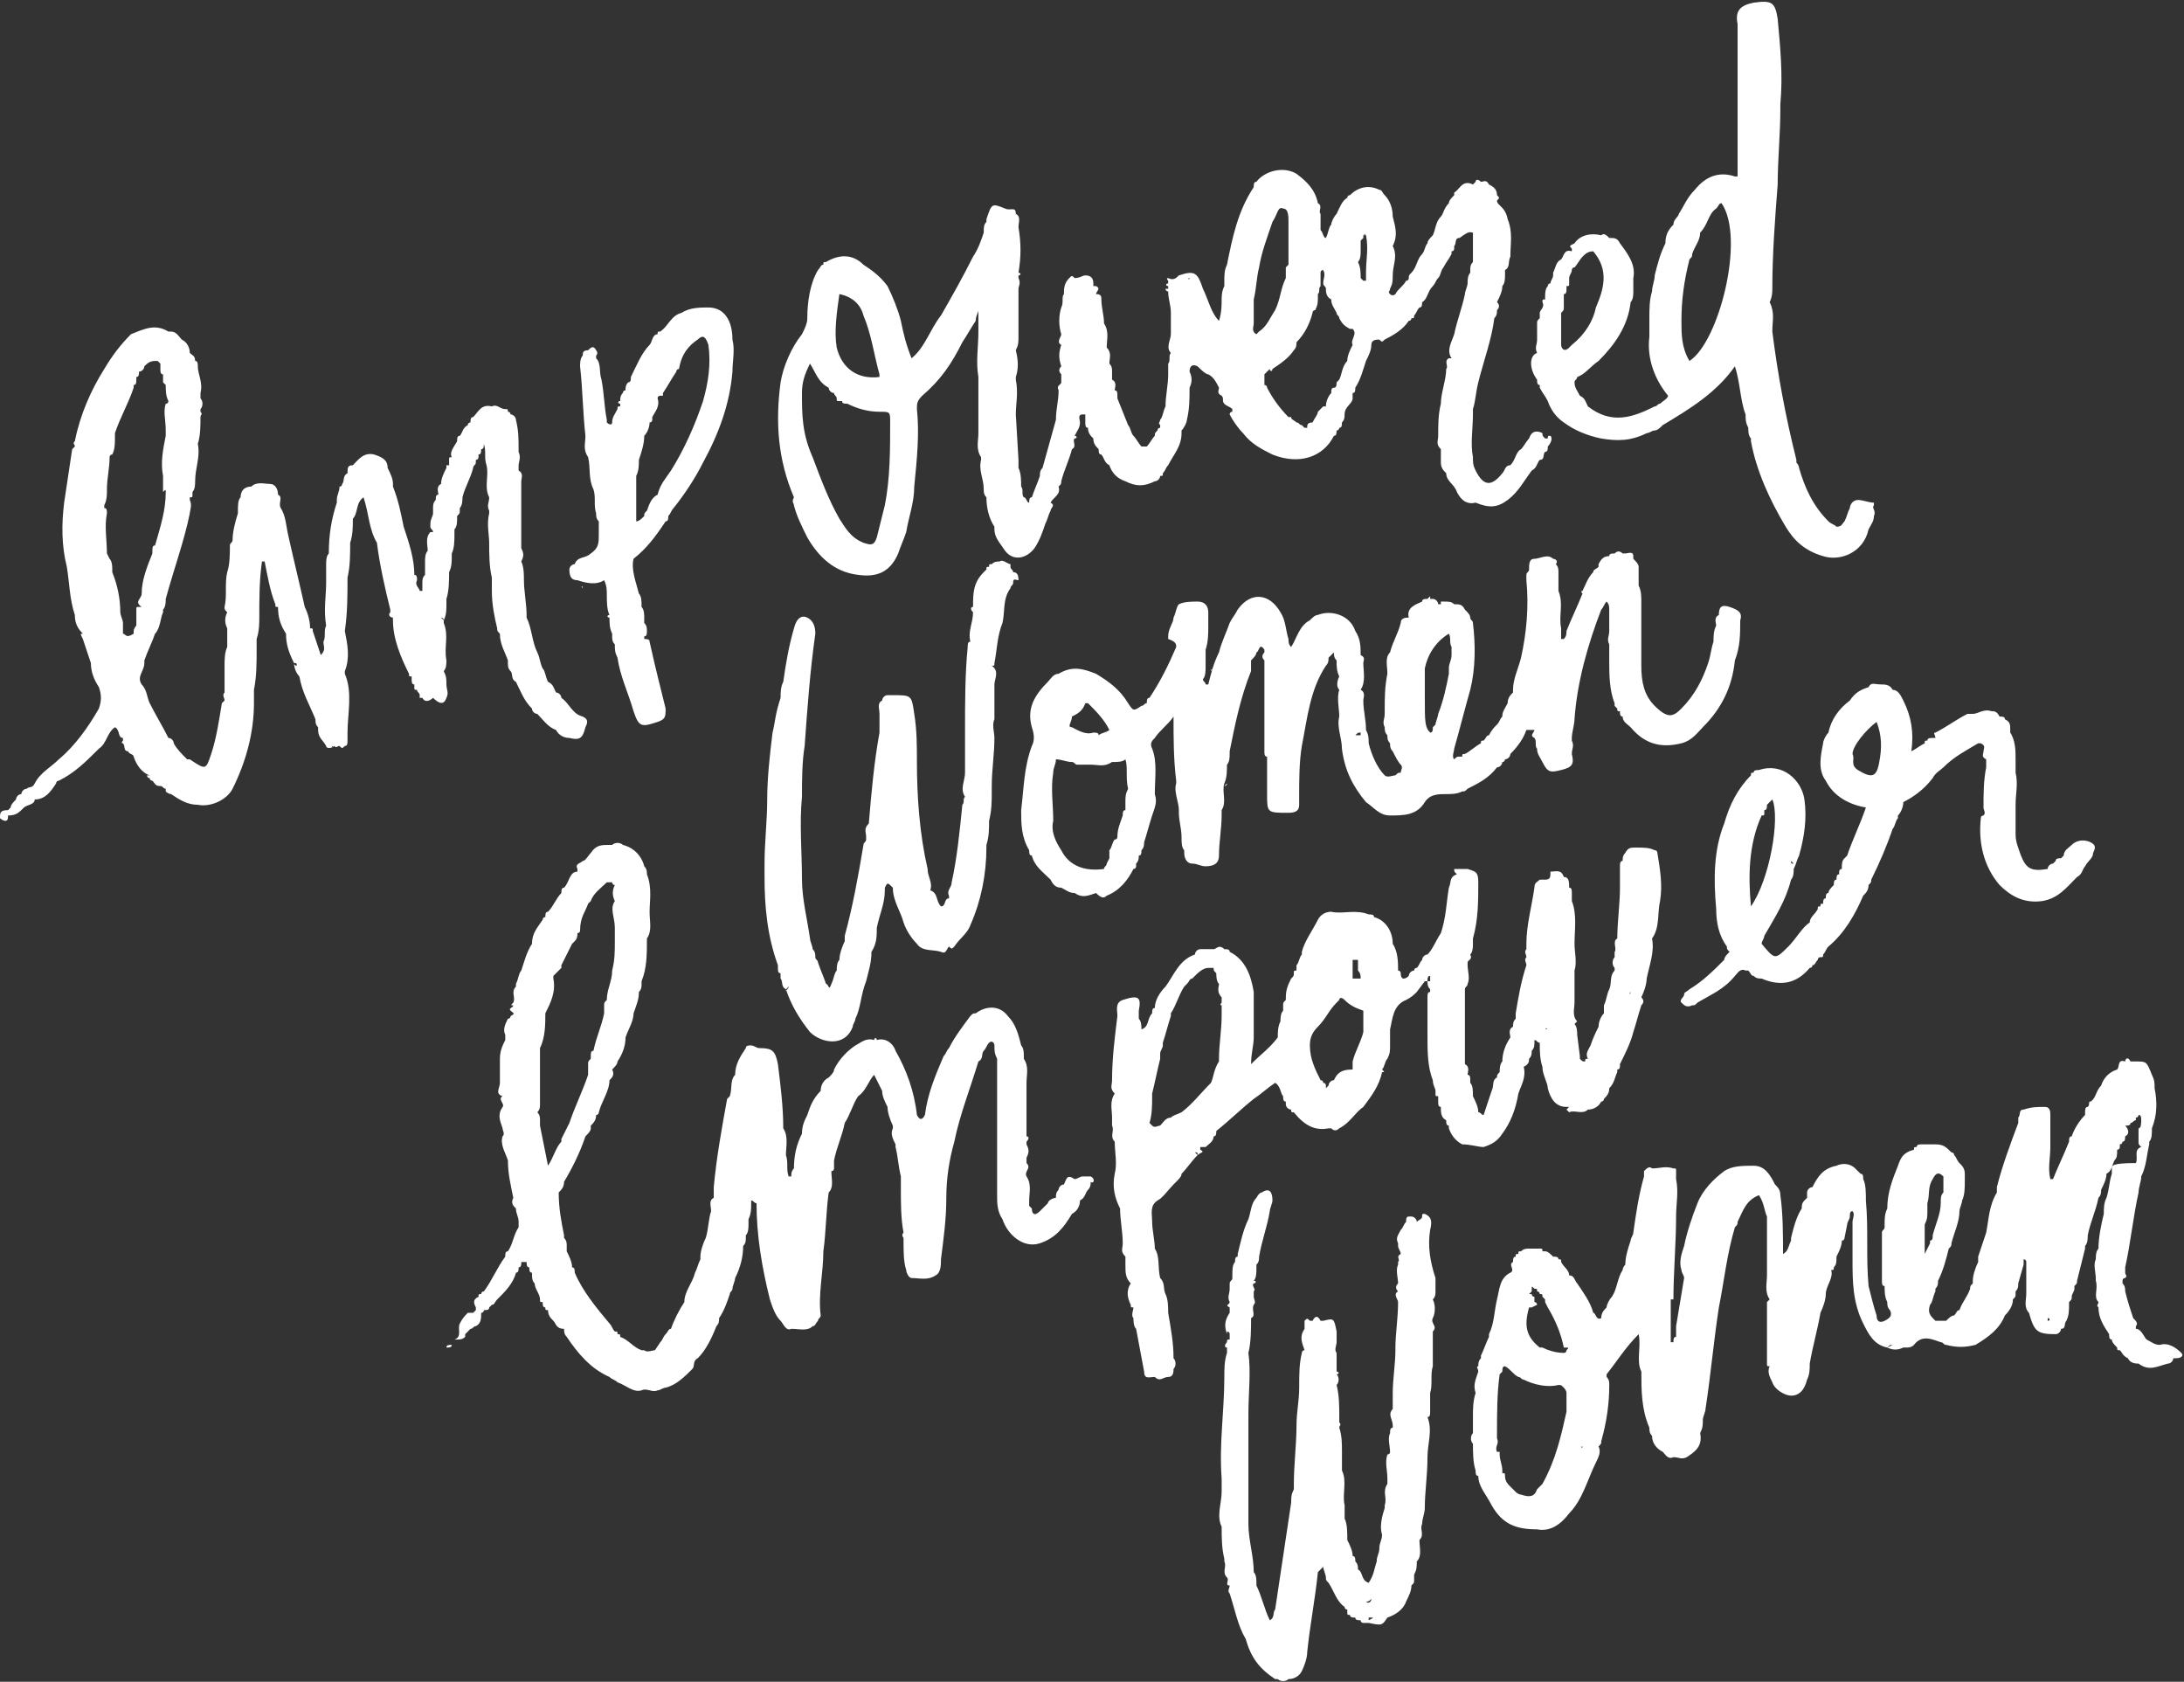
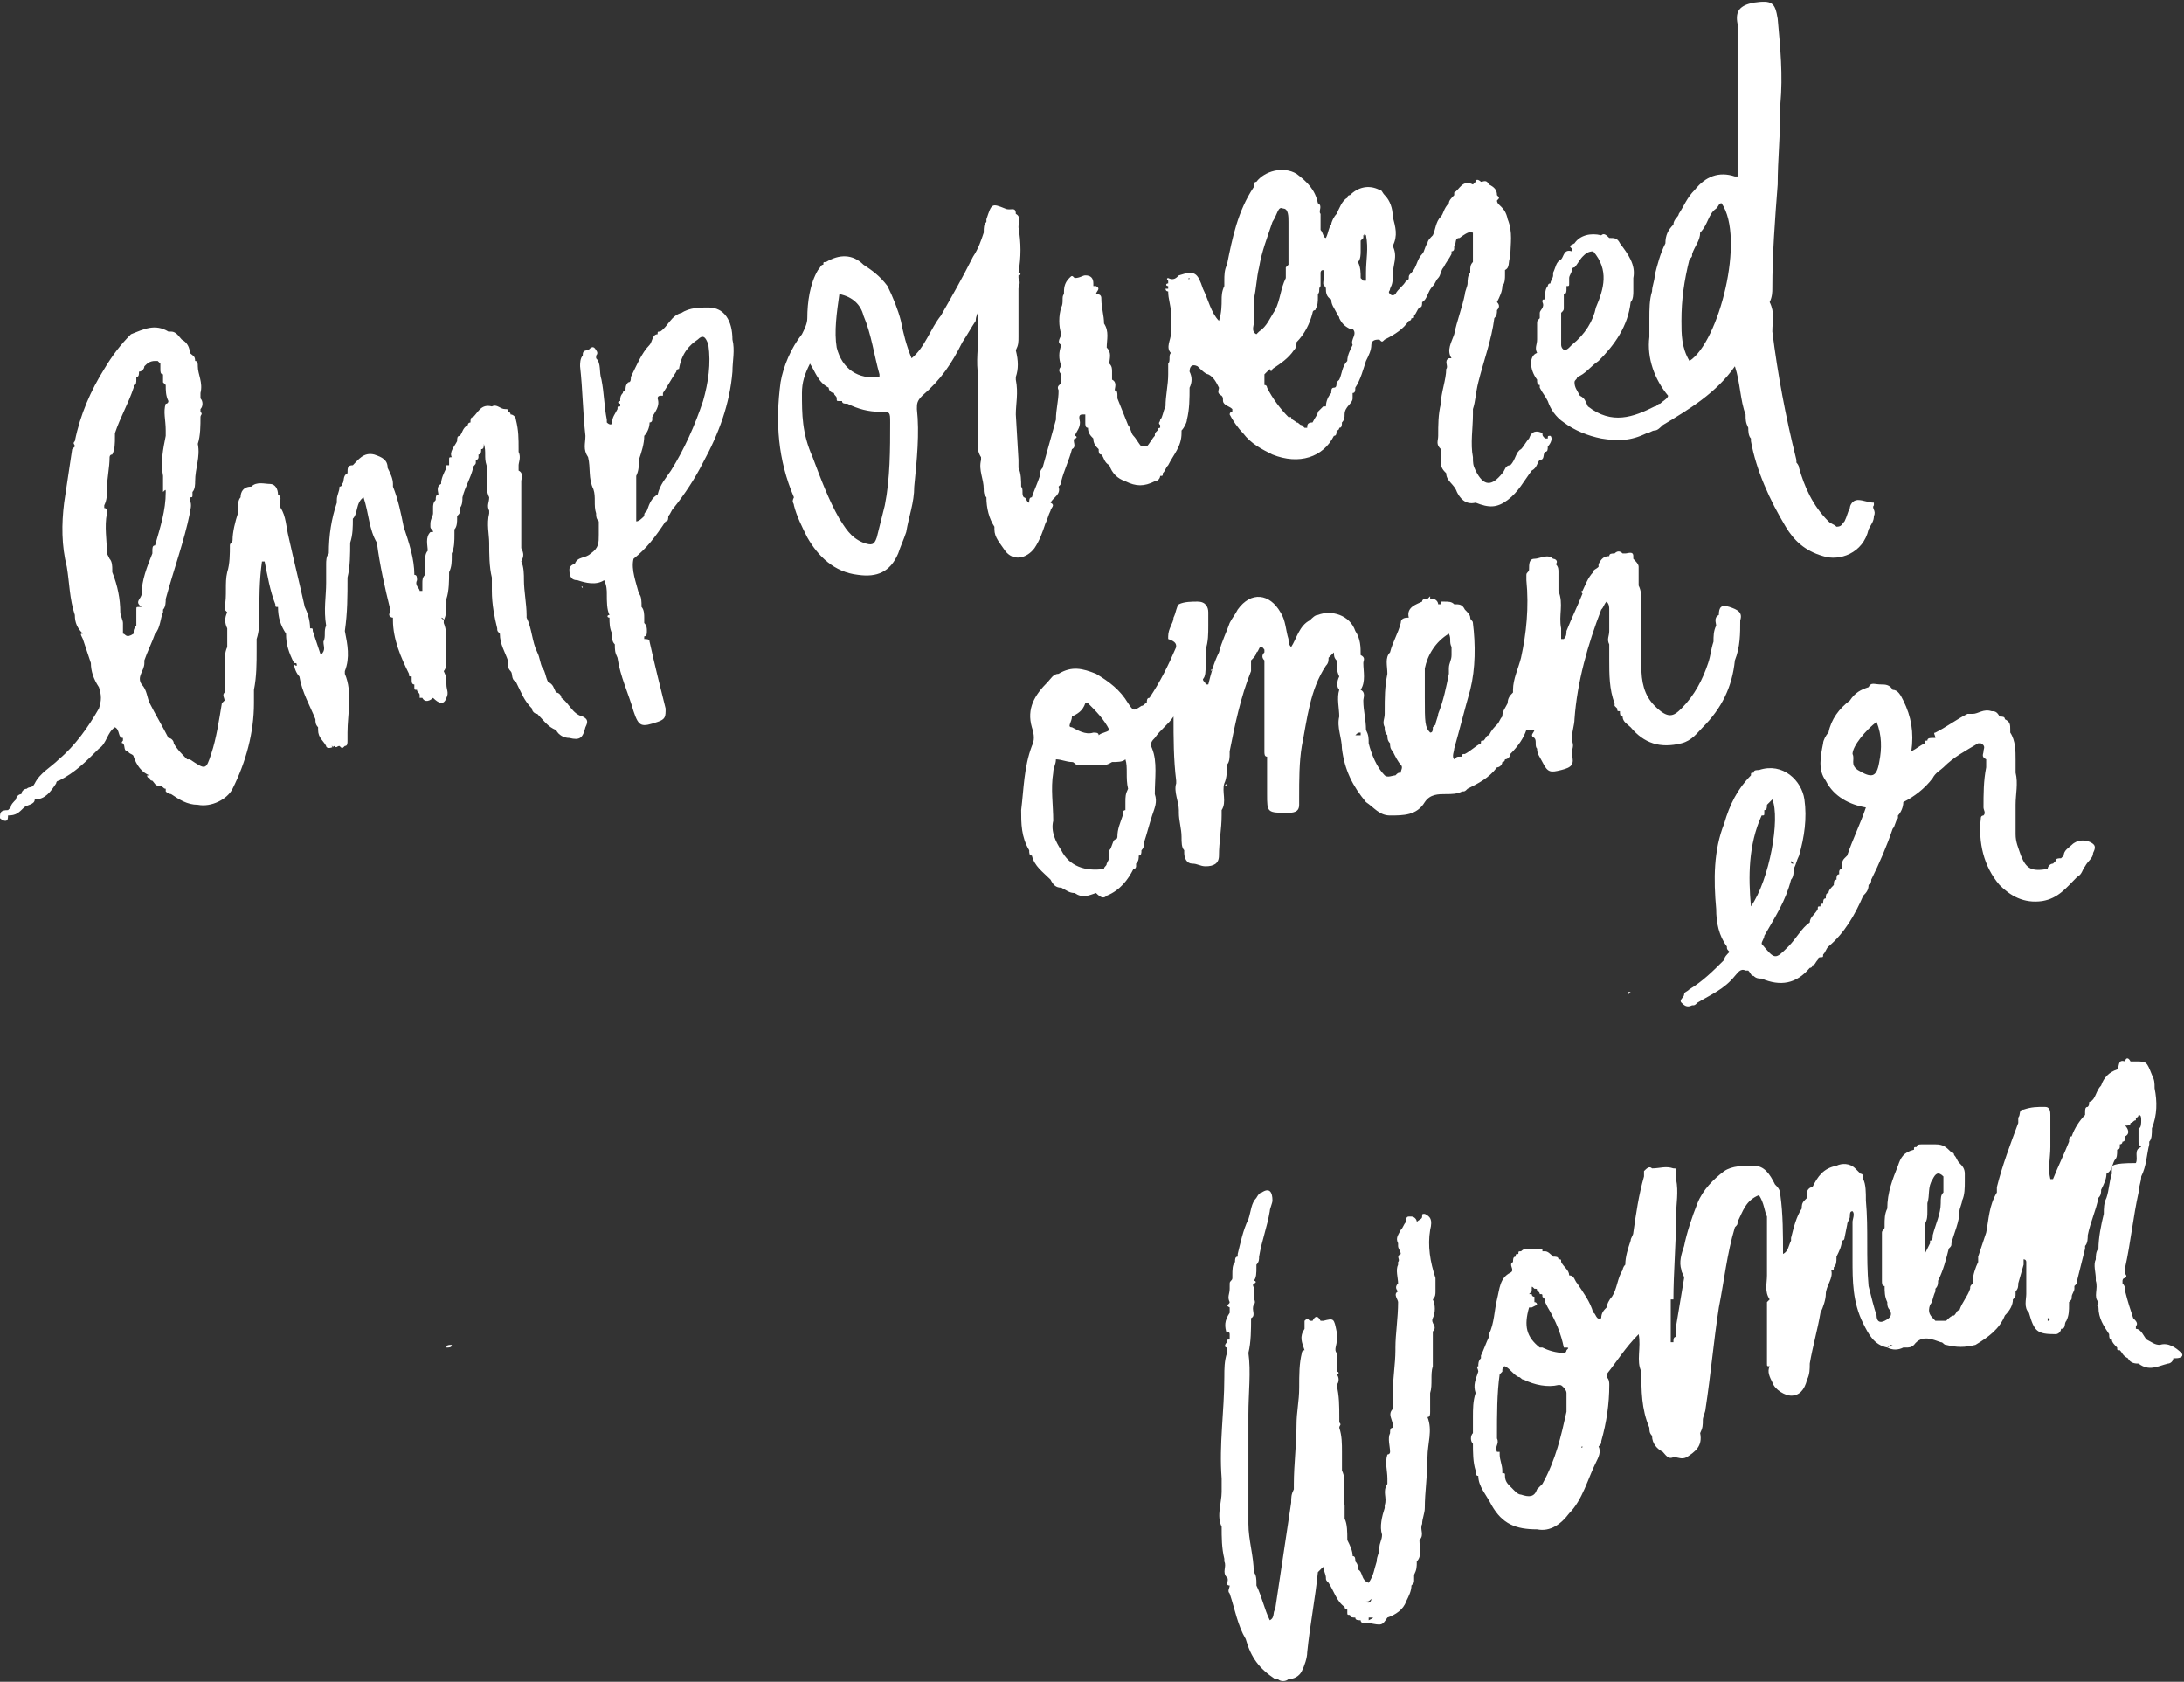
<svg xmlns="http://www.w3.org/2000/svg" fill="#000000" height="62.9" preserveAspectRatio="xMidYMid meet" version="1" viewBox="0.0 0.3 81.7 62.9" width="81.7" zoomAndPan="magnify">
  <rect x="0.0" y="0.3" width="81.7" height="62.9" fill="#333333" stroke="none" />
  <g fill="#ffffff" id="change1_1">
    <path d="M68.8,46.1C68.8,46.1,68.7,46.1,68.8,46.1C68.7,46.1,68.8,46.1,68.8,46.1" fill="inherit" />
    <path d="M57.5,14.5c0,0.1,0,0.2,0.1,0.2c0,0,0,0.1,0,0.1c0.1,0.2,0.2,0.3,0.3,0.5c0.1,0.3,0.3,0.6,0.6,0.8 c0.4,0.3,0.9,0.5,1.4,0.6c0.6,0.1,1.1,0.1,1.7-0.2c0.1,0,0.2-0.1,0.3-0.1c0.1,0,0.2-0.1,0.3-0.2c1-0.6,2-1.2,2.7-2.2 c0.2,0.6,0.2,1.3,0.4,1.8c0,0.2,0,0.3,0.1,0.5c0,0.1,0,0.3,0.1,0.4c0,0,0,0,0,0c0,0,0,0,0,0.1c0.2,1.1,0.7,2.2,1.3,3.2 c0.3,0.5,0.7,0.9,1.4,1.1c0.6,0.2,1.5-0.1,1.7-1c0.1-0.2,0.2-0.3,0.2-0.5c0.1-0.2-0.1-0.3,0-0.4c0,0,0-0.1,0-0.1 c-0.2,0-0.4-0.1-0.6-0.1c-0.2,0-0.3,0.2-0.3,0.3c-0.1,0.2-0.1,0.3-0.2,0.5l0,0l0,0c-0.1,0.1-0.1,0.2-0.3,0.2 c-0.1-0.1-0.2-0.1-0.3-0.2c-0.6-0.6-0.9-1.3-1.1-2c0-0.1-0.1-0.2-0.1-0.2c0,0,0-0.1,0-0.1c-0.4-1.6-0.7-3.2-0.9-4.8 c0-0.4,0.1-0.7-0.1-1.1c0,0,0,0,0,0c0.1-0.2,0.1-0.4,0.1-0.5c0-1.3,0.1-2.6,0.2-3.9c0-0.9,0.1-1.9,0.1-2.8c0-0.1,0-0.1,0-0.2 c0.1-1.1,0-2.1-0.1-3.2c-0.1-0.6-0.2-0.7-0.9-0.6c-0.5,0.1-0.7,0.3-0.6,0.8c0,0.2,0,0.4,0,0.6c0,0.9,0,1.7,0,2.6c0,0.8,0,1.7,0,2.5 c0,0-0.1,0-0.1,0c-0.6-0.2-1.1,0-1.5,0.5c-0.3,0.3-0.4,0.6-0.6,0.9c0,0.1-0.2,0.2-0.2,0.4c-0.2,0.2-0.3,0.4-0.3,0.7 c-0.2,0.4-0.3,0.8-0.4,1.2c0,0.2-0.1,0.4-0.1,0.6v0c-0.1,0.3-0.1,0.7-0.1,1l0,0.3c0,0,0,0.1,0,0.1c0,0.1,0,0.2,0,0.3 c-0.1,0.8,0.2,1.6,0.7,2.2c0,0.1-0.2,0.2-0.3,0.3c-0.1,0-0.1,0.1-0.2,0.1c-0.8,0.4-1.6,0.7-2.5,0c-0.1-0.2-0.1-0.3-0.3-0.4 c-0.1-0.2-0.2-0.3-0.2-0.5c0-0.1,0.1-0.1,0.1-0.2c0.3-0.1,0.5-0.4,0.8-0.6c0.6-0.6,1.1-1.3,1.2-2.2c0.1-0.1,0.1-0.3,0.1-0.4 c0-0.1,0-0.3,0-0.4c0,0,0-0.1,0-0.1c0.1-0.5-0.2-0.9-0.5-1.3c-0.1-0.2-0.2-0.2-0.4-0.2c-0.1-0.1-0.2-0.2-0.3-0.1 c-0.4-0.1-0.8,0-1,0.3c-0.2,0.1-0.2,0.1-0.1,0.2c0,0,0,0,0,0.1c-0.3-0.1-0.3,0.2-0.4,0.3l0,0c-0.2,0.1-0.2,0.3-0.3,0.5 c0,0,0,0.1,0,0.1c0,0.1-0.1,0.2-0.1,0.3c-0.1,0-0.1,0.1-0.1,0.1c-0.1,0.1-0.1,0.3-0.1,0.4c0,0,0,0.1,0,0.1c-0.1,0-0.1,0-0.1,0.1 c0.1,0.2-0.1,0.3-0.1,0.4c0,0.1,0,0.1,0,0.2c-0.1,0.1-0.1,0.1-0.1,0.2c0,0,0,0.1,0,0.1c0,0.1,0,0.1,0,0.2c0,0,0,0.1,0,0.1 c0,0.1,0,0.1,0,0.2c0,0.2-0.1,0.3,0,0.5C57.2,13.6,57.2,14.1,57.5,14.5 M61.4,16.2C61.4,16.2,61.4,16.2,61.4,16.2 C61.4,16.2,61.4,16.2,61.4,16.2C61.4,16.2,61.4,16.2,61.4,16.2 M62,12C62,12,62,12,62,12C62,12,62,12,62,12C62,12,62,12,62,12 C62,12,62,12,62,12 M63.6,9C63.6,9,63.6,9,63.6,9c0.3-0.3,0.3-0.7,0.6-0.9c0.1-0.1,0.1-0.2,0.2-0.2c0.9,1.3-0.1,5.2-1.2,5.9 c-0.3-0.5-0.3-1-0.3-1.5c0-0.8,0.1-1.5,0.3-2.3c0.1-0.1,0.1-0.1,0.1-0.2C63.4,9.5,63.6,9.3,63.6,9 M62.4,9.2 C62.4,9.2,62.4,9.2,62.4,9.2C62.4,9.2,62.4,9.2,62.4,9.2C62.3,9.2,62.3,9.2,62.4,9.2C62.3,9.2,62.3,9.2,62.4,9.2 M59.9,9.6 C59.9,9.6,59.9,9.6,59.9,9.6C59.9,9.6,59.9,9.6,59.9,9.6C59.9,9.6,59.9,9.6,59.9,9.6 M58,14.5C58,14.6,58,14.6,58,14.5 C58,14.6,58,14.6,58,14.5L58,14.5C58,14.6,58,14.6,58,14.5L58,14.5C58,14.6,58,14.6,58,14.5C58,14.6,58,14.6,58,14.5 C58,14.6,58,14.6,58,14.5C58,14.6,58,14.6,58,14.5 M58.8,13.2c0,0-0.1,0.1-0.1,0.1c-0.2,0.2-0.3,0-0.3-0.1c0,0,0,0,0-0.1 c0-0.2,0-0.3,0-0.5c0,0,0,0,0-0.1c0-0.2,0-0.3,0-0.5c0.1-0.1,0.1-0.1,0.1-0.2c0-0.2,0-0.3,0-0.5l0,0c0.1,0,0.1-0.1,0.1-0.2h0h0 c0,0,0-0.1,0-0.1c0.1,0,0.1,0,0.1-0.1c0,0,0,0,0,0c0,0,0-0.1,0-0.1c0,0,0-0.1,0-0.1c0-0.1,0.1-0.2,0.1-0.3c0,0,0-0.1,0.1-0.1 c0.1-0.1,0.2-0.3,0.3-0.4c0.1-0.1,0.2-0.2,0.4-0.2c0,0,0,0,0,0h0c0.6,0.7,0.4,1.4,0.1,2.1C59.6,12.3,59.3,12.8,58.8,13.2" fill="inherit" />
-     <path d="M55.5,43.2c0.3-0.1,0.5-0.2,0.7-0.5c0.3-0.4,0.5-0.9,0.6-1.5c0.1-0.3,0.3-0.6,0.2-1l0,0 c0.2-0.1,0.2-0.2,0.2-0.3c0.1-0.1,0.1-0.2,0.1-0.3l0,0c0.1-0.1,0.1-0.2,0.1-0.3c0,0,0,0,0-0.1c0.1,0,0.1,0.1,0.2,0.1 c0,0.3,0,0.6,0.1,0.9c0,0.3,0.2,0.6,0.2,0.8c0.1,0.4,0.3,0.7,0.7,0.7c0,0,0.1,0,0.1,0c0,0-0.1,0.1-0.1,0.1c0,0,0.1,0.1,0.1,0.1 c0.2-0.1,0.5,0.1,0.7-0.1c0.2,0,0.4-0.1,0.5-0.3c0.1,0,0.1-0.1,0.1-0.1l0,0c0.1-0.1,0.2-0.2,0.2-0.4c0.2-0.2,0.2-0.4,0.3-0.6 c0,0,0,0,0-0.1c0.1,0,0.1-0.1,0.1-0.1c0,0,0-0.1,0-0.1c0.2-0.4,0.4-0.8,0.5-1.2c0.1-0.3,0.2-0.7,0.3-1c0.1-0.1,0.1-0.2,0-0.3 c0.1-0.2,0.2-0.5,0.2-0.7c0.1-0.5,0.3-1,0.2-1.5c0.3-0.4,0.2-1,0.3-1.4c0.1-0.6,0-1.2-0.1-1.8c0,0,0-0.1-0.1-0.1 c-0.2-0.1-0.4-0.1-0.7-0.1c-0.2,0-0.3,0-0.4,0.2c-0.1,0.1-0.1,0.2-0.1,0.3c-0.1,0-0.1,0.1-0.1,0.2c0,0.3,0,0.5,0,0.8 c0,0.6-0.1,1.3-0.1,1.9c-0.2,0.1,0,0.4-0.1,0.5l0,0.2c-0.1,0.1-0.1,0.3,0,0.4c0,0,0,0,0,0.1c0,0,0,0,0,0c0,0,0,0,0,0 c-0.2,0.2-0.1,0.5-0.2,0.7c-0.1,0.2-0.1,0.4-0.2,0.6c0,0.1,0,0.1,0,0.2c0,0,0,0.1,0,0.1c-0.1,0.1-0.2,0.3-0.2,0.5 c-0.1,0.2-0.2,0.4-0.3,0.7c-0.1,0.2-0.2,0.3-0.1,0.5c-0.1,0-0.1,0-0.1,0.1c-0.1,0-0.1,0-0.2-0.1c0,0,0-0.1,0-0.1L59,39 c0-0.1,0-0.3-0.1-0.4c0,0,0.1-0.1,0.1-0.1c-0.2-0.2-0.1-0.5-0.1-0.7v-0.1c0-0.3,0-0.5,0-0.8c0,0,0,0,0,0c0,0,0,0,0,0c0,0,0,0,0,0 c0,0,0-0.1,0-0.1l0-0.1l0-0.1c0.1-0.3,0-0.7,0-1c0-0.5,0.1-1.1-0.1-1.6c0-0.1,0-0.2,0-0.3h0c0-0.1,0-0.2-0.1-0.2 c0-0.2,0-0.4-0.2-0.4c-0.1-0.3-0.3-0.2-0.5-0.2c0,0.2,0,0.3-0.2,0.3c-0.1,0-0.2,0-0.2,0c-0.1,0.1-0.2,0.1-0.2,0.3 c-0.1,0.7-0.3,1.4-0.3,2.1c0,0.1,0,0.1,0,0.2c-0.1,0.1,0,0.2,0,0.3c-0.1,0.1,0,0.2,0,0.3c-0.2,0.6-0.3,1.2-0.4,1.8 c0,0.1,0,0.1,0,0.2c-0.1,0.1-0.1,0.2-0.1,0.3c-0.2,0.1-0.1,0.3-0.1,0.4c-0.2,0.3-0.3,0.6-0.3,0.9c-0.1,0.1-0.1,0.3-0.1,0.4 c-0.1,0.1-0.1,0.1-0.1,0.2c0,0,0,0,0,0c-0.2,0.1-0.1,0.3-0.2,0.5c-0.1,0.3-0.2,0.6-0.3,0.9c-0.1,0-0.1-0.1-0.2-0.1 c0-0.2-0.1-0.4-0.2-0.6l0,0c0-0.2,0-0.4-0.1-0.5c0,0,0,0,0,0c0,0,0,0,0-0.1c0-0.1,0-0.2-0.1-0.2c0-0.1,0.1-0.3-0.1-0.4 c0-0.1,0-0.1,0-0.2h0c0-0.1,0-0.3,0-0.4c0,0,0-0.1,0-0.1l0-0.2c0-0.3,0-0.7,0-1c0-0.2,0-0.5,0-0.7c0-0.1,0-0.1,0-0.2l0,0 c0-0.1,0.1-0.1,0.1-0.2c0.1-0.2,0-0.5,0-0.7c0-0.1,0-0.1,0-0.1c0-0.1,0.2-0.1,0.1-0.3l0,0c0.1-0.1,0.1-0.3,0.1-0.4l0-0.2 c0.2-0.7,0.2-1.4,0.2-2.1c0-0.4-0.1-0.4-0.4-0.5c-0.1,0-0.2,0-0.3,0c-0.1,0-0.1,0-0.2,0c0,0.1,0,0.1,0.1,0.2 c-0.3,0.1-0.2,0.3-0.3,0.5c-0.1,0.6-0.1,1.1-0.3,1.7c-0.2,0.3-0.3,0.6-0.5,0.8l0,0c0,0,0,0,0,0c0,0,0,0,0,0c-0.1,0-0.2,0.1-0.2,0.2 h0l0,0c-0.1,0.1-0.1,0.2-0.2,0.3h0l0,0l0,0c0,0.1,0,0.1-0.1,0.1l0,0c0.1,0,0.1,0,0.1-0.1c-0.1,0-0.1,0.1-0.1,0.1 c-0.1,0-0.2,0.1-0.2,0.2c-0.1,0.1-0.3,0.2-0.3-0.1c0,0,0-0.1-0.1-0.1h0h0c0-0.3,0-0.7-0.2-1l0,0c0-0.5-0.3-0.9-0.7-1 c0-0.1-0.1-0.1-0.2-0.1c-0.5-0.2-1,0-1.4-0.1c-0.2,0-0.4,0.1-0.5,0.3c-0.2,0.4-0.5,0.8-0.6,1.2c0,0,0,0.1,0,0.1 c-0.1,0.1-0.1,0.3-0.2,0.4c0,0,0,0.1,0,0.1c0,0,0,0.1,0,0.1c-0.1,0-0.1,0-0.1,0.1c0,0.1,0,0.1-0.1,0.2c-0.1,0.2-0.2,0.4-0.2,0.7 c0,0,0,0,0,0.1c-0.1,0.1-0.1,0.1-0.1,0.2c0,0,0,0.1,0,0.1c0,0,0,0,0,0.1c-0.1,0.1-0.1,0.3-0.1,0.4c-0.1,0.2-0.1,0.4-0.1,0.6 c-0.3,0.4-0.6,0.6-1,1c0-0.4,0.1-0.7,0.1-1c0-0.1,0-0.3,0-0.4c0,0,0-0.1,0-0.1c0-0.4,0-0.8,0-1.2c-0.1-0.6-0.3-1.2-0.9-1.5 c0-0.1-0.1-0.1-0.2-0.1c-0.2-0.2-0.3,0-0.4,0c-0.1,0-0.2,0-0.3,0l0,0c-0.1,0-0.1,0-0.2,0c-0.1,0-0.2,0.1-0.2,0.2 c-0.6,0.2-0.8,0.8-1.1,1.2c-0.2,0.2-0.4,0.5-0.4,0.8c-0.1,0-0.1,0.1-0.1,0.2c-0.2,0.2-0.1,0.5-0.4,0.6c0-0.1,0-0.3-0.1-0.4 c0-0.1,0-0.2,0-0.3c0.1-0.5,0-0.6-0.6-0.4c-0.3,0.1-0.2,0.4-0.2,0.6c-0.1,0.8-0.2,1.6-0.2,2.4c0,0.2-0.1,0.3,0.1,0.5 c-0.2,0.3-0.1,0.6-0.1,0.9c0,0.1,0,0.2,0,0.3c0.1,0.2-0.1,0.4,0.1,0.6c0,0.4,0.1,0.8,0,1.2c-0.1,0.5,0,0.9,0.2,1.3 c0,0.4,0.1,0.9,0.1,1.3c0,0.2-0.1,0.3,0.1,0.5l0,0.2c0,0,0,0.1,0,0.1c0,0.3,0,0.5,0.2,0.7c0,0,0,0,0,0c-0.2,0.3-0.1,0.6,0,0.8 c0,0.1,0,0.1,0.1,0.1c0,0.1-0.1,0.3,0,0.4c0,0.1,0,0.3,0.1,0.4c0.1,0.5,0.2,1.1,0.3,1.6c0,0.3,0.2,0.2,0.4,0.2h0 c0.2,0.2,0.3,0,0.5,0l0,0c0,0,0,0,0,0c0.2,0,0.2-0.2,0.2-0.3l0,0c0.1-0.1,0.1-0.3,0-0.4c0-0.6-0.1-1.1-0.2-1.7c0-0.2,0-0.5-0.1-0.7 c-0.1-0.2,0-0.4-0.2-0.6c-0.1-0.4,0-0.8-0.2-1.1c0-0.3-0.1-0.7-0.1-1c0-0.3-0.1-0.6,0.2-0.8l0,0c0,0,0,0,0,0 c0.2-0.1,0.4-0.4,0.6-0.6v0c0,0,0.1-0.1,0.1-0.1c0.1-0.1,0.2-0.2,0.2-0.3c0.2-0.2,0.4-0.5,0.6-0.7l0,0c0,0,0,0,0,0 c0,0-0.1-0.1-0.1-0.1c0,0,0,0,0,0c0.1,0,0.1,0,0.1,0.1c0.1-0.1,0.3-0.1,0.1-0.2c0,0,0-0.1,0-0.1v0c0,0,0.1,0,0.1,0c0,0,0.1,0,0.1,0 c0.1-0.1,0.3-0.2,0.3-0.4l0,0c0.1,0,0.1-0.1,0.1-0.2c0.5-0.4,0.9-0.8,1.4-1.2c0.3-0.2,0.5-0.4,0.8-0.6c0.2,0.1,0.2,0.4,0.3,0.5 c0,0.1,0,0.2,0.1,0.2c0,0,0,0.1,0,0.1c0,0.1,0.1,0.2,0.2,0.2c0,0.1,0,0.1,0.1,0.1c0.4,0.5,0.8,0.7,1.3,0.6c0,0,0.1,0,0.1,0 c0.1,0.1,0.2,0.1,0.3,0c0.4-0.2,0.6-0.6,0.9-0.8c0.3-0.4,0.6-0.8,0.7-1.3h0h0c0.1,0,0.1,0,0-0.1c0,0,0,0,0,0c0,0,0,0,0,0 c0,0,0,0,0,0c0.1-0.1,0.1-0.3,0.2-0.4c0.1-0.2,0.1-0.3,0.1-0.5C52,39,52,38.9,52,38.8c0.1-0.4,0.1-0.9,0.6-1.1 c0.2-0.1,0.3-0.2,0.4-0.3l0.3-0.4c0,0,0.1,0,0.1,0c0-0.1,0-0.2,0.1-0.2c0,0,0,0,0,0v0c0,0,0,0,0,0c0,0,0,0.1,0,0.1c0,0,0,0,0,0.1 c0,0,0,0,0,0c0,0,0,0,0,0c0,0,0,0,0,0c0,0-0.1,0-0.1,0c0,0.1,0,0.2,0.1,0.3c0,0,0,0.1,0,0.1v0c-0.1,0-0.1,0.1-0.1,0.2 c0,0.1,0,0.3,0,0.4c0,0.1,0,0.1,0,0.2c0,0,0,0.1,0,0.1c0,0.1,0,0.2,0,0.3c0,0,0,0,0-0.1c0,0,0,0,0,0.1c0,0.1,0,0.1,0,0.2v0 c0,0.1,0,0.2,0,0.3c0,0.5,0,1.1,0.2,1.6c0,0.2,0.1,0.3,0.1,0.4v0.1c0,0.1,0,0.1,0.1,0.1c0,0,0,0.1,0,0.1c0,0,0,0,0,0c0,0,0,0,0,0.1 c0,0.1,0,0.2,0.1,0.2l0,0c0,0.2,0,0.4,0.2,0.5c0,0.1,0,0.2,0.1,0.2c0,0,0,0.1,0,0.1c0.1,0.3,0.3,0.5,0.5,0.6 C55,43.1,55.3,43.2,55.5,43.2 M49.9,40.7C49.9,40.7,49.9,40.7,49.9,40.7c-0.1,0-0.2,0.1-0.2,0.2c0,0,0,0,0,0c0,0,0,0,0,0 c0,0-0.1,0.1-0.1,0.1c0,0,0,0,0,0l0,0l0,0c0,0,0-0.1,0-0.1c0,0,0-0.1-0.1-0.1c0,0,0,0,0,0l0,0c0,0,0,0,0,0c0,0,0-0.1-0.1-0.1 c0,0,0,0,0,0c-0.2-0.4-0.4-0.8-0.4-1.3c0-0.3,0.1-0.5,0.3-0.7c0.3-0.3,0.4-0.6,0.7-0.9c0,0,0.1-0.1,0.1-0.1c0-0.1,0.1-0.1,0.2,0 c0.2,0.2,0.4,0.3,0.7,0.4c0,0,0,0,0,0c0,0,0,0,0,0.1c0,0,0,0,0,0.1c0,0.1,0,0.2,0,0.4c0,0.1,0,0.1,0,0.2c-0.1,0.4-0.3,0.7-0.4,1.1 c0,0,0,0,0,0c0,0,0,0,0,0.1c0,0,0,0,0,0c0,0,0,0,0,0.1c0,0,0,0,0,0.1C50.1,40.3,50,40.5,49.9,40.7C49.9,40.6,49.9,40.6,49.9,40.7 L49.9,40.7z M44.5,36.7L44.5,36.7C44.5,36.7,44.5,36.7,44.5,36.7C44.5,36.7,44.5,36.7,44.5,36.7 M47.2,40.3 C47.2,40.3,47.1,40.3,47.2,40.3C47.1,40.3,47.2,40.3,47.2,40.3C47.2,40.3,47.2,40.3,47.2,40.3 M49.8,36.9 C49.8,36.9,49.8,36.9,49.8,36.9L49.8,36.9C49.8,36.9,49.8,36.9,49.8,36.9 M50.3,36.8C50.3,36.8,50.3,36.8,50.3,36.8 C50.3,36.8,50.3,36.8,50.3,36.8C50.3,36.8,50.3,36.8,50.3,36.8C50.3,36.8,50.3,36.8,50.3,36.8 M51.6,38.1 C51.6,38.1,51.6,38.1,51.6,38.1C51.6,38.1,51.6,38.1,51.6,38.1C51.6,38.1,51.6,38.1,51.6,38.1C51.6,38.1,51.6,38.1,51.6,38.1 M50.6,40.9C50.6,40.9,50.6,40.9,50.6,40.9C50.6,40.9,50.6,40.9,50.6,40.9C50.6,40.9,50.6,40.9,50.6,40.9 C50.6,40.9,50.6,40.9,50.6,40.9C50.6,40.9,50.6,40.9,50.6,40.9C50.6,40.9,50.6,40.9,50.6,40.9 M50.6,36.2 C50.6,36.2,50.6,36.2,50.6,36.2C50.6,36.2,50.6,36.2,50.6,36.2c0.1,0,0.1,0,0.2,0c0,0,0,0.1,0,0.1c0,0.1,0,0.1,0,0.2c0,0,0,0,0,0.1 c0.1,0.1,0.1,0.2,0.1,0.3c0,0,0,0-0.1,0l0,0c0,0,0,0-0.1,0c0,0,0,0-0.1,0c0,0,0,0,0,0c0-0.1,0-0.1,0-0.2 C50.6,36.5,50.6,36.3,50.6,36.2C50.6,36.2,50.6,36.2,50.6,36.2 M51.1,36.4C51.1,36.4,51.1,36.4,51.1,36.4 C51.1,36.4,51.1,36.4,51.1,36.4L51.1,36.4L51.1,36.4L51.1,36.4C51.1,36.4,51.1,36.4,51.1,36.4C51.1,36.4,51.1,36.4,51.1,36.4 C51.1,36.4,51.1,36.4,51.1,36.4C51.1,36.4,51.1,36.4,51.1,36.4 M51.7,37.9C51.7,37.9,51.7,37.9,51.7,37.9 C51.8,37.9,51.7,37.9,51.7,37.9 M48.3,41C48.3,41,48.3,41,48.3,41C48.3,41,48.3,41,48.3,41C48.3,41,48.3,41,48.3,41 C48.3,41,48.3,41,48.3,41L48.3,41z M48,37.8C48,37.8,48,37.8,48,37.8C48,37.9,48,37.9,48,37.8C48,37.8,48,37.8,48,37.8 M48.5,38.2 C48.5,38.2,48.5,38.2,48.5,38.2C48.5,38.2,48.5,38.2,48.5,38.2C48.5,38.2,48.5,38.2,48.5,38.2 M48.7,36.3 C48.7,36.3,48.7,36.3,48.7,36.3C48.7,36.3,48.7,36.4,48.7,36.3C48.7,36.4,48.7,36.3,48.7,36.3C48.7,36.3,48.7,36.3,48.7,36.3 M48.6,37.1C48.6,37.1,48.6,37.1,48.6,37.1C48.6,37.1,48.6,37.1,48.6,37.1C48.6,37.1,48.6,37.1,48.6,37.1 M53.8,38.7 C53.8,38.7,53.8,38.7,53.8,38.7C53.8,38.7,53.8,38.7,53.8,38.7C53.8,38.7,53.8,38.7,53.8,38.7C53.8,38.7,53.8,38.7,53.8,38.7 M54.8,40.9C54.8,40.9,54.8,40.9,54.8,40.9C54.8,40.9,54.8,40.8,54.8,40.9C54.8,40.8,54.8,40.9,54.8,40.9 M54.4,36.4 C54.4,36.4,54.4,36.4,54.4,36.4L54.4,36.4C54.4,36.4,54.4,36.4,54.4,36.4C54.4,36.4,54.4,36.4,54.4,36.4L54.4,36.4L54.4,36.4 C54.4,36.4,54.4,36.4,54.4,36.4C54.4,36.4,54.4,36.4,54.4,36.4L54.4,36.4C54.4,36.4,54.4,36.5,54.4,36.4 C54.4,36.5,54.4,36.4,54.4,36.4L54.4,36.4C54.4,36.4,54.4,36.4,54.4,36.4 M53.6,36C53.6,36,53.6,36,53.6,36L53.6,36 C53.6,36,53.6,36,53.6,36 M58.7,39.6C58.7,39.6,58.7,39.6,58.7,39.6C58.7,39.6,58.7,39.6,58.7,39.6L58.7,39.6z M59.6,39.9 C59.6,39.9,59.6,39.9,59.6,39.9C59.6,39.9,59.6,39.9,59.6,39.9C59.6,39.9,59.6,39.9,59.6,39.9 M61,37.4L61,37.4 C61,37.4,61,37.4,61,37.4C61,37.4,61,37.5,61,37.4C61,37.5,60.9,37.5,61,37.4C60.9,37.5,60.9,37.5,61,37.4 C60.9,37.4,60.9,37.4,61,37.4C60.9,37.4,60.9,37.4,61,37.4 M60.6,37.5C60.6,37.5,60.6,37.5,60.6,37.5 C60.6,37.5,60.6,37.5,60.6,37.5C60.6,37.5,60.6,37.5,60.6,37.5C60.6,37.5,60.6,37.5,60.6,37.5 M58.4,37.7 C58.4,37.7,58.4,37.7,58.4,37.7C58.4,37.7,58.4,37.7,58.4,37.7C58.4,37.7,58.4,37.7,58.4,37.7 M58.2,36.2L58.2,36.2 C58.2,36.2,58.2,36.2,58.2,36.2C58.2,36.2,58.2,36.2,58.2,36.2 M57.8,38.6C57.8,38.6,57.8,38.6,57.8,38.6 C57.8,38.6,57.8,38.6,57.8,38.6L57.8,38.6z M58.7,37.1C58.7,37.1,58.7,37.1,58.7,37.1C58.7,37.1,58.7,37.1,58.7,37.1 C58.7,37.1,58.7,37.1,58.7,37.1C58.7,37.1,58.7,37.1,58.7,37.1 M57.2,38.4C57.2,38.4,57.2,38.4,57.2,38.4 C57.2,38.4,57.2,38.4,57.2,38.4C57.2,38.4,57.2,38.4,57.2,38.4 M57.8,38.8C57.8,38.8,57.8,38.8,57.8,38.8 C57.8,38.8,57.8,38.8,57.8,38.8L57.8,38.8C57.8,38.8,57.8,38.8,57.8,38.8 M57.8,38.8L57.8,38.8C57.8,38.7,57.8,38.7,57.8,38.8 C57.9,38.7,57.9,38.8,57.8,38.8C57.8,38.8,57.8,38.8,57.8,38.8 M59.3,41.8C59.3,41.8,59.3,41.8,59.3,41.8 C59.3,41.8,59.3,41.8,59.3,41.8 M59.2,41.6C59.2,41.6,59.2,41.6,59.2,41.6C59.2,41.6,59.2,41.6,59.2,41.6 C59.2,41.6,59.2,41.6,59.2,41.6 M58.7,39.7C58.7,39.7,58.7,39.7,58.7,39.7C58.7,39.7,58.7,39.7,58.7,39.7 C58.7,39.7,58.7,39.7,58.7,39.7L58.7,39.7C58.7,39.7,58.7,39.7,58.7,39.7L58.7,39.7C58.7,39.7,58.7,39.7,58.7,39.7 M58.3,38.2 C58.3,38.2,58.3,38.2,58.3,38.2L58.3,38.2C58.3,38.2,58.3,38.2,58.3,38.2C58.3,38.2,58.3,38.2,58.3,38.2 M58.7,37 C58.7,37,58.7,37,58.7,37C58.7,37,58.7,37,58.7,37C58.7,37,58.7,37,58.7,37 M60.4,36.4C60.4,36.4,60.4,36.4,60.4,36.4 C60.4,36.4,60.5,36.4,60.4,36.4C60.5,36.4,60.4,36.4,60.4,36.4 M58.8,37.7C58.8,37.7,58.8,37.7,58.8,37.7 C58.8,37.7,58.8,37.7,58.8,37.7C58.8,37.7,58.8,37.7,58.8,37.7C58.8,37.7,58.8,37.7,58.8,37.7 M58,33.7C58,33.7,57.9,33.7,58,33.7 C57.9,33.7,57.9,33.7,58,33.7C57.9,33.7,57.9,33.7,58,33.7 M54.6,36.6C54.6,36.6,54.6,36.6,54.6,36.6L54.6,36.6 C54.6,36.7,54.6,36.6,54.6,36.6 M49.1,35.5L49.1,35.5C49.1,35.5,49.1,35.5,49.1,35.5C49.1,35.5,49.1,35.5,49.1,35.5L49.1,35.5 C49.1,35.5,49.1,35.5,49.1,35.5C49.1,35.5,49.1,35.5,49.1,35.5 M49.1,35.5C49.1,35.5,49.1,35.5,49.1,35.5 C49.1,35.5,49.1,35.5,49.1,35.5C49.1,35.5,49.1,35.5,49.1,35.5C49.1,35.5,49.1,35.5,49.1,35.5C49.1,35.5,49.1,35.5,49.1,35.5 L49.1,35.5z M46.4,38.4C46.4,38.4,46.4,38.4,46.4,38.4C46.4,38.4,46.4,38.4,46.4,38.4C46.4,38.4,46.4,38.4,46.4,38.4 M44.5,42.4 C44.5,42.4,44.5,42.4,44.5,42.4L44.5,42.4C44.5,42.4,44.5,42.4,44.5,42.4L44.5,42.4z M42.8,47.9C42.8,47.9,42.8,47.9,42.8,47.9 C42.8,47.9,42.8,47.9,42.8,47.9C42.8,47.9,42.8,47.9,42.8,47.9L42.8,47.9z M42.6,44.7C42.6,44.7,42.6,44.7,42.6,44.7 C42.6,44.7,42.6,44.7,42.6,44.7C42.6,44.7,42.6,44.7,42.6,44.7 M42.9,43.8C42.9,43.8,42.9,43.8,42.9,43.8 C42.9,43.8,42.9,43.8,42.9,43.8C42.9,43.8,42.9,43.8,42.9,43.8C42.9,43.8,42.9,43.8,42.9,43.8 M42.7,44.8 C42.7,44.8,42.7,44.8,42.7,44.8L42.7,44.8L42.7,44.8C42.7,44.8,42.7,44.8,42.7,44.8 M42.7,47.1C42.7,47.1,42.7,47.1,42.7,47.1 C42.7,47.1,42.7,47.1,42.7,47.1C42.7,47.1,42.7,47.1,42.7,47.1 M42.1,48.5C42.1,48.5,42.1,48.5,42.1,48.5 C42,48.5,42,48.5,42.1,48.5C42,48.5,42,48.5,42.1,48.5 M44.2,41.9L44.2,41.9C44.1,41.9,44.1,41.9,44.2,41.9 c-0.2,0.1-0.3,0.1-0.4,0.2c-0.2,0-0.3,0.2-0.4,0.3c-0.1,0-0.2,0.1-0.3,0c0,0,0,0-0.1-0.1c0.1-0.3,0.1-0.7,0.1-1c0,0,0-0.1,0-0.1 c0.1-0.4,0.2-0.9,0.3-1.3l0-0.1l0-0.1c0-0.1,0.1-0.2,0.1-0.3c0,0,0-0.1,0-0.1c0.1-0.3,0.2-0.7,0.3-1c0,0,0-0.1,0-0.1 c0.2-0.3,0.3-0.7,0.5-1l0,0c0,0,0,0,0,0c0,0,0.1-0.1,0.1-0.1c0.1-0.1,0.1-0.2,0.2-0.2c0,0,0.1-0.1,0.1-0.1c0.1-0.1,0.3-0.3,0.5-0.3 c0,0,0.1,0,0.1,0c0,0,0,0,0.1,0c0,0.1,0,0.1,0.1,0.2c0,0.1,0,0.3,0.1,0.4c0,0.1-0.1,0.3,0.1,0.5c0,0.1,0,0.1,0,0.2l0,0c0,0,0,0,0,0 c0,0,0,0,0,0c0,0-0.1,0.1,0,0.1c0,0,0,0,0,0c0,0.1,0,0.2,0,0.4c0,0.5-0.1,1.1-0.1,1.6c0,0,0,0,0,0.1c-0.2,0.3-0.2,0.6-0.3,0.8 C44.9,41.2,44.6,41.6,44.2,41.9 M53.5,38.4C53.5,38.4,53.5,38.5,53.5,38.4C53.5,38.5,53.5,38.4,53.5,38.4" fill="inherit" />
    <path d="M81.6,50.9c-0.2-0.2-0.5-0.4-0.8-0.3h0c-0.2,0-0.3-0.1-0.5-0.2c-0.1-0.1-0.2-0.4-0.4-0.4c0,0,0-0.1,0-0.1h0 h0c0.1-0.1,0-0.2-0.1-0.3c-0.1-0.3-0.2-0.6-0.3-1c0-0.1,0-0.2-0.1-0.3c0,0,0,0,0-0.1c0,0,0-0.1,0.1-0.1c0.1-0.1,0-0.1,0-0.2l0-0.2 c0.2-0.9,0.3-1.9,0.5-2.8c0-0.2,0.1-0.4,0.1-0.6c0.2-0.4,0.2-0.8,0.3-1.2c0,0,0-0.1,0-0.1c0.1-0.1,0.1-0.3,0.1-0.5 c0.2-0.5,0.2-1,0.1-1.5c0-0.2,0-0.3-0.1-0.5c0,0,0,0,0,0h0c-0.2-0.5-0.2-0.5-0.6-0.5c-0.1,0-0.1,0-0.2,0v0l0,0l0,0 c-0.1-0.2-0.2-0.1-0.2,0l0,0c-0.3-0.1-0.2,0.2-0.3,0.3c-0.3,0.1-0.5,0.3-0.6,0.6c-0.2,0.2-0.2,0.5-0.4,0.6c-0.1,0,0,0.1-0.1,0.2v0 v0c-0.1,0-0.1,0.1-0.1,0.2c0,0,0,0.1,0,0.1c-0.2,0.2-0.4,0.5-0.5,0.8c-0.1,0-0.1,0.1-0.1,0.2c-0.2,0.5-0.4,0.9-0.6,1.4 c0,0,0,0-0.1,0c-0.1-0.4,0-0.8,0-1.2c0-0.2,0-0.4,0-0.5c0-0.2,0-0.5,0-0.7c0-0.1,0-0.3-0.2-0.3c-0.3,0-0.5,0-0.8,0.1 c-0.2,0-0.1,0.2-0.2,0.3c0,0,0,0,0,0c0,0,0,0,0,0c0,0,0,0.1,0,0.1c0,0,0,0.1,0,0.1c-0.3,0.8-0.6,1.6-0.8,2.4c0,0.1,0,0.1,0,0.2 c-0.3,0.5-0.3,1-0.4,1.5c-0.1,0.3-0.2,0.6-0.3,0.9h0c0,0.1,0,0.1,0,0.2c-0.1,0.2-0.2,0.5-0.2,0.7l0,0.1c-0.1,0.1-0.1,0.1-0.1,0.2 c-0.1,0.3-0.3,0.5-0.4,0.8c-0.1,0-0.1,0.1-0.2,0.2c-0.1,0-0.2,0.1-0.3,0.2l0,0c-0.1,0-0.3,0-0.4,0c-0.2-0.2-0.3-0.3-0.2-0.6 c0.1-0.1,0.1-0.3,0.2-0.5c0,0,0-0.1,0-0.1c0.1-0.1,0.1-0.2,0.1-0.3l0,0c0,0,0,0,0,0l0,0c0.2-0.4,0.3-0.8,0.4-1.2 c0.1-0.1,0.1-0.1,0.1-0.2v0c0.1-0.4,0.3-0.8,0.3-1.2c0-0.1,0.1-0.3,0.1-0.4c0.1-0.2,0.1-0.5,0.1-0.7l0-0.3c0-0.2-0.1-0.3-0.2-0.4 c-0.1-0.1-0.1-0.2-0.2-0.3h0v0v0h0c0-0.1-0.1-0.1-0.1-0.1l0,0c-0.2-0.2-0.3-0.3-0.6-0.3c-0.1,0-0.1,0-0.2,0c0,0-0.1,0-0.1,0v0v0 c-0.1,0-0.1,0-0.2,0c-0.1,0-0.2,0-0.2,0.1l0,0c-0.1,0-0.1,0-0.1,0.1c-0.4,0.1-0.5,0.3-0.6,0.6c-0.2,0.5-0.4,1-0.4,1.6 c-0.1,0.2-0.1,0.4-0.1,0.6c0,0,0,0.1,0,0.1c0,0.1-0.1,0.1-0.1,0.2c0,0.6,0,1.2,0,1.8c0,0.1,0,0.2,0.1,0.2c0,0.2,0,0.4,0.1,0.6 c0,0.1,0,0.2,0.1,0.3c0.1,0.2,0,0.3-0.2,0.4c-0.2,0.1-0.3,0-0.3-0.2c-0.1-0.3-0.2-0.7-0.3-1.1c-0.1-1.1,0-2.1-0.1-3.2 c0-0.3,0-0.6-0.1-0.8c0-0.1,0-0.2-0.1-0.2l0,0c-0.1-0.1-0.1-0.1-0.2-0.2l0,0c-0.2-0.2-0.5-0.2-0.7-0.1c-0.5,0.1-0.7,0.4-0.9,0.8 c-0.1,0-0.2,0.1-0.2,0.2c0,0.1,0,0.1,0,0.2c0,0-0.1,0.1-0.1,0.1c0,0,0,0,0,0h0c-0.1,0.1-0.1,0.2-0.1,0.3c0,0,0,0,0,0l0,0 c-0.2,0.3-0.3,0.7-0.4,1.1c0,0,0,0.1,0,0.1c-0.1,0.2-0.1,0.4-0.3,0.5c0-0.7,0-1.5-0.1-2.2c0-0.2-0.1-0.3-0.2-0.4v0 c-0.2-0.4-0.4-0.7-0.8-0.7c-0.4,0-0.8,0-1.1,0.2c-0.4,0.3-0.8,0.7-1,1.2c-0.2,0.5-0.4,1.1-0.5,1.6c-0.1,0.3-0.2,0.6-0.1,0.9 C62.9,47.9,63,48,63,48.1c-0.1,0.6-0.2,1.2-0.3,1.8c0,0.1,0,0.2,0,0.4h0c-0.1,0-0.1,0.1-0.1,0.2c0,0,0,0,0,0c0,0,0,0,0,0h0 c0,0,0,0-0.1,0c0-0.4,0-0.7,0-1.1c0,0,0,0,0,0c0-0.1,0-0.3,0-0.4c0,0,0-0.1,0-0.1c0,0,0.1,0,0.1,0c0-1,0.1-2.1,0.1-3.1 c0-0.5,0.1-0.9,0-1.4l0-0.2c0,0,0,0,0,0c0,0,0,0,0-0.1c0-0.1,0-0.1-0.1-0.1c-0.3-0.1-0.5,0-0.8,0c-0.1-0.1-0.2,0-0.3,0.1 c0,0,0,0,0,0c0,0,0,0,0,0c0,0,0,0.1,0,0.1c0,0,0,0.1,0,0.1c-0.2,0.7-0.3,1.4-0.4,2.1c0,0.1-0.1,0.2-0.1,0.3 c-0.1,0.3-0.2,0.6-0.2,0.9c-0.1,0.1-0.1,0.2-0.1,0.2l0,0l0,0c-0.2,0.3-0.2,0.7-0.4,1c-0.1,0.1-0.2,0.3-0.2,0.4 c-0.1,0.1-0.2,0.2-0.2,0.4v0c0,0,0,0,0,0c0,0,0,0,0,0l0,0c0,0,0,0,0,0c-0.2,0.1-0.2-0.2-0.3-0.2c-0.1-0.4-0.4-0.8-0.6-1.1 c-0.1-0.1-0.1-0.3-0.3-0.3c0-0.2-0.2-0.3-0.3-0.5c0,0,0,0,0,0v0c0-0.1,0-0.1-0.1-0.1c0-0.1-0.1-0.1-0.2-0.1 c-0.1-0.1-0.2-0.2-0.3-0.2c0,0,0,0-0.1,0c0,0,0,0,0,0c0-0.1,0-0.1-0.1-0.1c-0.1,0-0.1,0-0.2,0v0l0,0c-0.1,0-0.1,0-0.2,0 c-0.1,0-0.2,0-0.3,0.1c-0.1,0-0.1,0-0.1,0.1c0,0,0,0,0,0c0,0,0,0,0,0c-0.1,0-0.1,0-0.1,0.1c-0.1,0-0.1,0.1-0.1,0.2 c-0.2,0.1,0.1,0.3-0.1,0.4c-0.4,0.2-0.4,0.6-0.5,1c-0.1,0.4-0.1,0.9-0.3,1.3c0,0,0,0,0,0.1c-0.1,0.2-0.2,0.5-0.3,0.7c0,0,0,0,0,0.1 c-0.1,0.1-0.1,0.2-0.1,0.3c-0.1,0,0,0.1,0,0.2h0c-0.1,0.3-0.2,0.5-0.1,0.8c-0.1,0.3-0.1,0.6-0.1,0.9c0,0.2,0,0.4,0,0.6c0,0,0,0,0,0 c-0.1,0.1-0.1,0.3,0,0.4c0,0.3,0,0.7,0.1,1c0,0.1,0,0.2,0.1,0.2c0,0.4,0.3,0.7,0.5,1.1c0.4,0.7,0.9,0.9,1.7,0.9 c0.5,0.1,0.9-0.2,1.2-0.6c0.5-0.5,0.7-1.3,1-1.9c0.1-0.2,0.2-0.4,0.1-0.6c0.1-0.1,0.1-0.1,0.1-0.2c0.2-0.7,0.3-1.4,0.3-2.1 c0-0.1,0-0.2-0.1-0.3c0,0,0-0.1,0-0.1c0.4-0.5,0.7-1,1.2-1.5c0.1,0.5-0.1,1,0.1,1.4c0,0.7,0,1.4,0.3,2.1c0,0.1,0,0.2,0.1,0.3 c0,0.3,0.2,0.5,0.4,0.6c0.1,0.1,0.2,0.3,0.4,0.2c0.2,0,0.3,0.1,0.5,0c0.3-0.2,0.6-0.4,0.5-0.9c0.1-0.2,0.1-0.3,0.1-0.5 c0-0.1,0.1-0.3,0.1-0.4c0.2-1.3,0.3-2.5,0.5-3.8c0.2-1,0.3-2,0.6-3c0.1-0.1,0.1-0.1,0.1-0.2c0.2-0.4,0.3-0.8,0.8-1 c0.2,0.3,0.2,0.6,0.3,0.8c0,0.1,0,0.2,0,0.3c0,0.2,0,0.5,0,0.7c0,0.4,0,0.8,0,1.2c0,0.3-0.1,0.6,0.1,0.9c0,0-0.1,0.1-0.1,0.1 c0,0.8,0,1.5,0,2.3c0,0.1,0,0.1,0.1,0.1c-0.1,0.2,0,0.4,0.1,0.6c0.1,0.3,0.5,0.5,0.7,0.5c0.3,0,0.5-0.2,0.6-0.6 c0.1-0.2,0.1-0.4,0.1-0.6c0.1-0.6,0.3-1.3,0.4-1.9v0c0.1-0.2,0.2-0.5,0.2-0.7c0-0.3,0.3-0.6,0.2-0.9c0.1,0,0.1,0,0.1-0.1 c0.1-0.1,0.1-0.2,0.1-0.4c0.1-0.2,0.2-0.4,0.2-0.6c0.1,0,0.1-0.1,0.1-0.1h0l0.1-0.5c0-0.1,0.1-0.2,0.1-0.3c0-0.1,0-0.2,0.1-0.2 c0.1,0.1,0,0.3,0,0.4c0,0.5,0,0.9,0,1.4c0,0.8,0,1.6,0.4,2.4c0.2,0.4,0.4,0.8,0.9,0.9c0.1-0.1,0.1-0.1,0.2-0.1l-0.2,0.1 c0.2,0.1,0.4,0.1,0.6,0c0,0,0,0,0.1,0c0.1,0,0.2,0,0.3-0.1c0.3-0.4,0.7-0.2,1-0.1c0.1,0,0.1,0.1,0.2,0.1c0.4,0.1,0.7,0.1,1.1,0 c0.5-0.3,0.9-0.6,1.1-1.1c0.2-0.2,0.3-0.4,0.3-0.6c0.1-0.1,0.1-0.1,0.1-0.2v0c0,0,0,0,0-0.1c0.1-0.1,0.1-0.2,0.1-0.3l0.2-0.7 c0-0.1,0-0.1,0-0.2c0,0,0.1,0,0.1,0.1c0,0,0,0.1,0,0.1c0,0.4,0,0.8,0,1.1c0,0.2-0.1,0.5,0.1,0.7l0,0c0.2,0.7,0.3,0.8,1,0.8h0 c0.1,0,0.2-0.1,0.2-0.2c0,0,0,0,0,0c0.2,0,0.1-0.2,0.2-0.3c0.1-0.2,0.1-0.4,0.1-0.6l0-0.1c0.1-0.1,0.1-0.1,0.1-0.2 c0-0.1,0.1-0.2,0.1-0.3c0,0,0-0.1,0-0.1c0.1-0.1,0.1-0.1,0.1-0.2v0c0.1-0.4,0.2-0.8,0.3-1.2h0h0c0,0,0-0.1,0-0.1 c0.1-0.1,0.1-0.3,0.1-0.4c0,0,0,0,0,0c0.1-0.5,0.3-0.9,0.4-1.4c0.1-0.1,0.1-0.2,0.1-0.3c0.1-0.2,0.2-0.4,0.2-0.6l0,0 c0.2-0.1,0.2-0.3,0.3-0.5c0.1-0.1,0.1-0.2,0.1-0.4c0.1,0,0.1-0.1,0.1-0.1c0,0,0-0.1,0-0.1c0.1,0,0.1-0.1,0.1-0.1 c0.1,0,0.1-0.1,0.1-0.2c0.2-0.1,0.1-0.3,0-0.4c0.1,0,0.2,0,0.2-0.1c0.1,0,0.1-0.1,0.2-0.1c0,0,0-0.1,0-0.1c0,0,0,0,0,0c0,0,0,0,0,0 c0.1,0,0.1-0.1,0.1-0.1c0,0,0,0,0,0v0c0.1,0,0.1,0.1,0.1,0.2c0,0,0,0,0,0c0,0.1,0,0.3-0.1,0.3c0,0.1,0,0.1,0,0.2l0,0c0,0,0,0,0,0 c0,0.1,0,0.2,0,0.3h0c0,0.1,0,0.1,0.1,0.2c-0.3,0.1-0.1,0.4-0.2,0.6C79,43.8,79,43.9,79,44c0,0,0,0.1,0,0.1c0,0,0,0,0,0 c0,0,0,0,0,0l0,0.1c-0.1,0.3-0.1,0.6-0.2,0.9c-0.1,0.2-0.1,0.4-0.1,0.6c-0.1,0.4-0.2,0.9-0.2,1.3c-0.1,0.1-0.1,0.3-0.1,0.4 c-0.1,0.2,0,0.5,0,0.7c0,0,0,0.1,0,0.1c0.1,0.3-0.1,0.6,0.1,0.8c0,0.1-0.1,0.1,0,0.2c0,0.4,0.2,0.7,0.4,1c0,0.1,0,0.2,0.1,0.2l0,0 c0,0.1,0.1,0.2,0.2,0.3l0,0c0,0.1,0,0.1,0.1,0.1l0,0c0.1,0.1,0.1,0.2,0.3,0.3l0,0l0,0c0.1,0.2,0.3,0.2,0.4,0.2 c0.4,0.3,0.7,0.1,1.1,0c0.1,0,0.2-0.1,0.2-0.2c0,0,0.1,0,0.1,0h0C81.6,51.1,81.7,51,81.6,50.9 M60.9,49.1 C60.9,49.1,60.9,49.1,60.9,49.1C60.9,49.1,60.9,49.1,60.9,49.1C61,49.1,61,49.1,60.9,49.1C61,49.1,60.9,49.1,60.9,49.1 C60.9,49.1,60.9,49.1,60.9,49.1C60.9,49.1,60.9,49.1,60.9,49.1 M59.3,51.7C59.3,51.7,59.3,51.7,59.3,51.7 C59.3,51.7,59.3,51.7,59.3,51.7C59.3,51.7,59.3,51.7,59.3,51.7 M57.3,47.3C57.3,47.3,57.3,47.3,57.3,47.3L57.3,47.3L57.3,47.3z M59.5,52C59.5,52,59.5,52,59.5,52C59.5,52,59.5,52,59.5,52C59.5,52,59.5,52,59.5,52 M59.3,52L59.3,52C59.3,52,59.3,52,59.3,52 C59.3,52,59.3,52,59.3,52C59.3,52,59.3,52,59.3,52 M57.6,47.5C57.6,47.5,57.6,47.5,57.6,47.5C57.6,47.5,57.6,47.5,57.6,47.5 C57.6,47.5,57.6,47.5,57.6,47.5 M58.6,50.8c0,0,0,0.1-0.1,0.1c0,0,0,0,0,0l0,0c0,0,0,0,0,0c0,0,0,0,0,0c-0.3,0-0.6-0.1-0.8-0.2 c0,0,0,0-0.1,0h0c-0.5-0.4-0.6-0.8-0.4-1.5c0,0,0.1,0,0.1,0l0.2-0.1c0,0,0-0.1-0.1-0.1c0,0,0-0.1,0-0.1c0,0,0-0.1,0-0.1 c-0.1,0-0.1-0.1-0.1-0.1c0,0,0,0-0.1,0c0,0,0,0,0,0c0,0,0,0,0,0c0,0,0,0,0,0c0,0,0,0,0,0c0,0,0,0,0,0c0,0,0,0,0.1-0.1v0 c0,0,0,0,0-0.1c0,0,0,0,0,0l0,0c0,0,0,0,0,0c0-0.1,0-0.1,0.1,0c0.1,0,0.1,0,0.1,0.1c0.1,0,0.1,0.1,0.1,0.1l0,0c0.1,0,0.1,0,0.1,0.1 l0,0c0,0,0.1,0.1,0.1,0.1c0,0,0,0,0,0.1c0,0,0,0,0,0c0,0,0,0,0,0l0.1,0.2c0,0,0,0,0,0c0.3,0.5,0.5,1,0.6,1.5 C58.7,50.7,58.7,50.7,58.6,50.8 M57,48.4C57,48.4,57,48.4,57,48.4C57,48.4,57,48.4,57,48.4C57,48.4,57,48.4,57,48.4 C57,48.4,57,48.4,57,48.4 M58.9,51.5C58.9,51.5,58.9,51.5,58.9,51.5C58.9,51.5,58.9,51.5,58.9,51.5C58.9,51.5,58.9,51.6,58.9,51.5 C58.9,51.6,58.9,51.6,58.9,51.5C58.9,51.5,58.9,51.5,58.9,51.5 M58.9,51.5C58.9,51.5,58.9,51.5,58.9,51.5 C58.9,51.5,58.9,51.5,58.9,51.5 M56.7,48.3C56.7,48.3,56.7,48.3,56.7,48.3C56.7,48.3,56.7,48.3,56.7,48.3L56.7,48.3 C56.7,48.3,56.7,48.3,56.7,48.3L56.7,48.3L56.7,48.3C56.7,48.3,56.7,48.3,56.7,48.3 M61.8,51.5C61.8,51.5,61.8,51.5,61.8,51.5 C61.8,51.5,61.8,51.5,61.8,51.5L61.8,51.5z M56.9,47.1C56.9,47.1,56.9,47.1,56.9,47.1C56.9,47.1,56.8,47.1,56.9,47.1L56.9,47.1z M56,50.7C56,50.7,56,50.7,56,50.7C56,50.7,56,50.7,56,50.7C56,50.7,56,50.7,56,50.7C55.9,50.7,56.1,50.7,56,50.7 M56.1,55.7 C56.1,55.7,56.1,55.7,56.1,55.7C56.1,55.7,56.1,55.7,56.1,55.7L56.1,55.7L56.1,55.7L56.1,55.7C56.1,55.7,56.1,55.7,56.1,55.7 C56.1,55.7,56.1,55.7,56.1,55.7C56.1,55.7,56.1,55.7,56.1,55.7C56.1,55.7,56.1,55.7,56.1,55.7 M57.5,56.7 C57.5,56.7,57.5,56.7,57.5,56.7C57.5,56.7,57.5,56.7,57.5,56.7C57.5,56.7,57.5,56.7,57.5,56.7C57.5,56.7,57.5,56.7,57.5,56.7 M57.7,55.8L57.7,55.8C57.7,55.8,57.7,55.8,57.7,55.8C57.7,55.8,57.7,55.9,57.7,55.8c-0.1,0.1-0.1,0.1-0.1,0.1c0,0-0.1,0.1-0.1,0.1 c-0.1,0.3-0.3,0.3-0.6,0.2c-0.1,0-0.2-0.1-0.2-0.1c-0.1-0.1-0.1-0.1-0.2-0.2c-0.1-0.1-0.2-0.2-0.2-0.4c0,0,0,0,0,0 c0-0.1,0-0.1-0.1-0.1c0,0,0,0,0,0c0,0,0,0,0-0.1c0,0,0,0,0,0c0-0.2-0.1-0.4-0.1-0.6c0,0,0,0,0,0c0,0,0-0.1,0-0.1c0,0,0,0-0.1,0 c-0.1-0.2,0.1-0.3,0-0.5c0,0,0,0,0-0.1c0-0.8,0-1.6,0.1-2.3c0,0,0,0,0.1-0.1c0-0.1,0-0.2,0.1-0.2c0,0,0,0,0,0c0,0,0,0,0,0 c0,0,0,0,0,0c0,0,0,0,0,0c0,0,0,0,0,0l0,0c0.2,0.1,0.3,0.3,0.5,0.4h0c0,0,0,0,0,0c0,0,0,0,0,0c0.1,0,0.1,0.1,0.2,0.1c0,0,0,0,0,0 c0.4,0.2,0.9,0.3,1.3,0.2c0.1,0,0.1,0,0.2,0.1c0,0,0.1,0.1,0.1,0.2c0,0.2,0,0.4,0,0.7c0,0,0,0,0,0C58.4,54,58.2,54.9,57.7,55.8 M59.2,54.4C59.2,54.4,59.2,54.4,59.2,54.4C59.2,54.4,59.2,54.4,59.2,54.4C59.2,54.4,59.2,54.4,59.2,54.4 C59.2,54.5,59.1,54.4,59.2,54.4 M61.9,54.4C61.9,54.4,61.9,54.4,61.9,54.4C62,54.4,62,54.4,61.9,54.4C62,54.4,62,54.4,61.9,54.4 M67.4,46.8C67.4,46.8,67.4,46.8,67.4,46.8C67.4,46.8,67.4,46.8,67.4,46.8C67.4,46.8,67.4,46.8,67.4,46.8 M67.2,48.2 C67.2,48.2,67.2,48.2,67.2,48.2C67.2,48.2,67.2,48.2,67.2,48.2C67.2,48.2,67.2,48.2,67.2,48.2C67.2,48.2,67.2,48.2,67.2,48.2 M67.2,48.2C67.2,48.2,67.2,48.2,67.2,48.2C67.2,48.2,67.2,48.2,67.2,48.2C67.2,48.2,67.2,48.2,67.2,48.2 M68.3,45.6L68.3,45.6 C68.3,45.6,68.3,45.6,68.3,45.6C68.3,45.6,68.3,45.6,68.3,45.6C68.3,45.6,68.3,45.6,68.3,45.6 M72.3,44.4c0.1-0.2,0.2-0.3,0.4-0.1 v0c0,0.1,0,0.2,0,0.3c0,0.1,0,0.2,0,0.3c0,0,0,0,0,0c-0.1,0.1-0.1,0.2-0.1,0.4c0,0,0,0,0,0c0,0.4-0.2,0.8-0.3,1.2 c0,0.1,0,0.2-0.1,0.2c0,0,0,0.1,0,0.1l0,0L72,47.2c0,0,0,0,0,0c0,0,0,0,0,0c0,0,0,0,0,0l0,0c0,0,0-0.1,0-0.1c0,0,0,0,0,0 c0-0.1,0-0.1,0-0.2c0,0,0,0,0-0.1c0,0,0,0,0-0.1l0-0.1v0v0c0,0,0-0.1,0-0.1c0,0,0-0.1,0-0.1c0-0.1,0-0.2,0-0.3c0,0,0,0,0,0l0,0 c0,0,0,0,0,0c0.1-0.2,0.1-0.3,0.1-0.5c0,0,0,0,0-0.1c0,0,0-0.1,0-0.1l0-0.1C72.2,45,72.1,44.7,72.3,44.4 M71.5,48.3 C71.5,48.3,71.5,48.3,71.5,48.3C71.5,48.3,71.5,48.3,71.5,48.3C71.5,48.3,71.5,48.3,71.5,48.3 M71.5,48.3 C71.5,48.3,71.5,48.3,71.5,48.3C71.5,48.3,71.5,48.3,71.5,48.3C71.5,48.3,71.5,48.3,71.5,48.3C71.5,48.3,71.5,48.3,71.5,48.3 M80.2,51.2C80.2,51.2,80.2,51.2,80.2,51.2C80.2,51.2,80.2,51.2,80.2,51.2C80.2,51.2,80.2,51.2,80.2,51.2 M77.9,44.3 C77.9,44.3,77.9,44.3,77.9,44.3C77.9,44.3,77.9,44.3,77.9,44.3C77.9,44.3,77.9,44.3,77.9,44.3C77.9,44.3,77.9,44.3,77.9,44.3 C77.9,44.3,77.9,44.3,77.9,44.3C77.9,44.3,77.9,44.3,77.9,44.3C77.9,44.3,77.9,44.3,77.9,44.3C77.9,44.3,77.9,44.3,77.9,44.3 L77.9,44.3L77.9,44.3L77.9,44.3C77.9,44.3,77.9,44.3,77.9,44.3C77.9,44.3,77.9,44.3,77.9,44.3 M75.8,47.1 C75.8,47.1,75.8,47.1,75.8,47.1C75.8,47.1,75.8,47.1,75.8,47.1C75.8,47.1,75.8,47.1,75.8,47.1C75.8,47.1,75.8,47.1,75.8,47.1 M75.9,46.4L75.9,46.4C75.9,46.4,75.9,46.4,75.9,46.4C75.9,46.4,75.9,46.4,75.9,46.4C75.9,46.4,75.9,46.4,75.9,46.4 C75.9,46.4,75.9,46.4,75.9,46.4C75.9,46.4,75.9,46.4,75.9,46.4 M76.5,42.5C76.5,42.5,76.5,42.5,76.5,42.5 C76.5,42.5,76.5,42.5,76.5,42.5C76.5,42.5,76.5,42.5,76.5,42.5 M76.7,47.5C76.7,47.5,76.7,47.5,76.7,47.5 C76.7,47.5,76.7,47.5,76.7,47.5C76.7,47.5,76.7,47.5,76.7,47.5 M76.7,45.7C76.7,45.7,76.7,45.7,76.7,45.7 C76.7,45.7,76.7,45.7,76.7,45.7C76.7,45.7,76.7,45.7,76.7,45.7C76.7,45.7,76.7,45.7,76.7,45.7C76.7,45.7,76.7,45.7,76.7,45.7 C76.7,45.7,76.7,45.7,76.7,45.7 M75.8,45.1C75.8,45.1,75.8,45.1,75.8,45.1C75.8,45.1,75.8,45.1,75.8,45.1 C75.8,45.1,75.8,45.1,75.8,45.1C75.8,45.1,75.8,45.1,75.8,45.1L75.8,45.1C75.8,45.1,75.8,45.1,75.8,45.1 M76,49.5 C76,49.5,76,49.5,76,49.5C76,49.5,76,49.5,76,49.5L76,49.5C76,49.5,76,49.5,76,49.5 M76.2,49.5C76.2,49.5,76.2,49.5,76.2,49.5 C76.2,49.5,76.2,49.5,76.2,49.5L76.2,49.5z M76.1,48.6C76.1,48.6,76.1,48.6,76.1,48.6L76.1,48.6C76.1,48.6,76.1,48.6,76.1,48.6 M74.6,46.7C74.6,46.7,74.5,46.7,74.6,46.7C74.5,46.6,74.5,46.6,74.6,46.7C74.6,46.6,74.6,46.7,74.6,46.7 M76.2,48.6 C76.2,48.6,76.2,48.6,76.2,48.6C76.2,48.6,76.2,48.6,76.2,48.6C76.2,48.6,76.2,48.6,76.2,48.6C76.2,48.6,76.2,48.6,76.2,48.6 C76.2,48.6,76.2,48.6,76.2,48.6C76.2,48.6,76.2,48.6,76.2,48.6 M79.4,50.6C79.4,50.6,79.4,50.6,79.4,50.6 C79.4,50.6,79.4,50.6,79.4,50.6C79.4,50.6,79.4,50.6,79.4,50.6C79.4,50.6,79.4,50.6,79.4,50.6 M79,45.6C79,45.6,79,45.6,79,45.6 C79,45.6,79,45.6,79,45.6C79,45.6,79,45.6,79,45.6 M79.9,43.3C79.9,43.3,79.9,43.3,79.9,43.3C80,43.4,80,43.4,79.9,43.3 C80,43.4,79.9,43.3,79.9,43.3 M79.8,41.8C79.8,41.8,79.8,41.8,79.8,41.8L79.8,41.8C79.8,41.8,79.8,41.8,79.8,41.8 C79.8,41.8,79.8,41.8,79.8,41.8 M79.9,41.6C79.9,41.6,79.9,41.6,79.9,41.6C79.9,41.6,79.9,41.6,79.9,41.6 C79.9,41.6,79.9,41.6,79.9,41.6 M79.2,41.3C79.2,41.3,79.2,41.3,79.2,41.3C79.2,41.2,79.2,41.2,79.2,41.3 C79.2,41.3,79.2,41.3,79.2,41.3 M78.8,41.6C78.8,41.6,78.8,41.6,78.8,41.6C78.8,41.6,78.8,41.6,78.8,41.6 C78.8,41.6,78.8,41.6,78.8,41.6 M78.3,41.8C78.3,41.8,78.3,41.8,78.3,41.8C78.3,41.8,78.3,41.8,78.3,41.8 C78.3,41.8,78.3,41.8,78.3,41.8L78.3,41.8z M79.6,50.7L79.6,50.7C79.6,50.7,79.6,50.7,79.6,50.7L79.6,50.7z M79.8,50.7 C79.8,50.7,79.8,50.7,79.8,50.7C79.8,50.7,79.8,50.7,79.8,50.7C79.8,50.7,79.8,50.7,79.8,50.7 M76.6,42C76.6,42,76.6,42,76.6,42 C76.5,42,76.5,42,76.6,42L76.6,42C76.6,41.9,76.5,41.9,76.6,42C76.6,41.9,76.6,41.9,76.6,42 M75.8,49.7 C75.8,49.7,75.8,49.7,75.8,49.7C75.8,49.7,75.8,49.7,75.8,49.7C75.8,49.7,75.8,49.7,75.8,49.7 M76.6,49.7 C76.6,49.7,76.6,49.7,76.6,49.7c0,0,0-0.1,0-0.1C76.7,49.6,76.7,49.7,76.6,49.7" fill="inherit" />
    <path d="M20.4 48.4L20.4 48.4 20.4 48.4 20.4 48.4z" fill="inherit" />
    <path d="M21.6,22c0.3,0.1,0.7,0.2,1,0c0.1,0.2,0.1,0.4,0.1,0.5c0,0.3,0,0.6,0.1,0.8c-0.1,0-0.1,0.1,0,0.1 c0,0.2,0,0.4,0.1,0.6c0,0,0,0,0,0c0,0,0,0,0,0.1c0,0.1,0,0.2,0.1,0.3c0,0,0,0,0,0l0,0c0,0.2,0,0.3,0.1,0.5c0.1,0.7,0.4,1.3,0.6,2 c0.2,0.6,0.3,0.6,0.9,0.4c0.3-0.1,0.3-0.2,0.3-0.5c-0.2-0.8-0.4-1.6-0.6-2.5c0-0.1-0.1-0.1-0.2-0.1c0,0,0-0.1,0-0.1 c0.1,0,0.1-0.1,0.1-0.2c0-0.1,0-0.2-0.1-0.3c0-0.1,0-0.1,0-0.2c0-0.1,0-0.3-0.1-0.4c0-0.2,0-0.4-0.1-0.5c-0.1-0.4-0.3-0.9-0.2-1.3 l0,0c0.5-0.4,0.8-0.8,1.2-1.4c0.1,0,0.1-0.1,0.1-0.2c0.1-0.1,0.1-0.2,0.2-0.3c0.4-0.5,0.8-1.1,1.1-1.7c0.6-1.1,1-2.2,1.1-3.4 c0-0.4,0.1-0.8,0-1.2c0-0.7-0.3-1.2-0.9-1.2c-0.3,0-0.7,0-1,0.2c-0.4,0.1-0.5,0.5-0.8,0.7c-0.1,0-0.1,0-0.1,0.1l0,0 c-0.2,0-0.2,0.3-0.3,0.4l0,0c-0.3,0.3-0.5,0.8-0.7,1.2c0,0.1,0,0.2-0.1,0.2c-0.1,0.1-0.1,0.2-0.1,0.3c-0.1,0-0.1,0.1-0.1,0.1 c-0.1,0.1-0.1,0.2-0.1,0.3l0,0c-0.1,0-0.1,0.1,0,0.1v0c0,0,0,0,0,0.1c-0.1,0-0.1,0-0.1,0.1v0v0c-0.1,0.2-0.2,0.3-0.2,0.5 c0,0.1-0.1,0.1-0.2,0c0,0,0-0.1,0-0.1c-0.1-0.5-0.1-1-0.2-1.5c-0.1-0.3,0-0.6-0.2-0.8c0,0,0,0,0-0.1h0h0c0.1-0.1,0-0.2,0-0.2l0,0 c0,0,0,0,0,0c0,0,0,0,0,0c-0.1-0.2-0.2-0.1-0.3,0c-0.2,0-0.2,0.1-0.2,0.2c-0.1,0.1-0.1,0.3-0.1,0.4c0.1,0.9,0.1,1.7,0.2,2.6 c0,0.3-0.1,0.5,0.1,0.8c0.1,0.4,0,0.8,0.2,1.2c0.1,0.3,0,0.6,0.1,0.9c0,0.1,0,0.2,0.1,0.3c0,0.2,0,0.3,0,0.5c0,0.3,0,0.5-0.3,0.7 c-0.2,0.2-0.5,0.1-0.6,0.4c-0.1,0-0.2,0.1-0.2,0.2C21.3,21.9,21.4,22,21.6,22 M23.3,18.4C23.3,18.4,23.3,18.4,23.3,18.4 C23.3,18.4,23.3,18.4,23.3,18.4C23.3,18.4,23.3,18.4,23.3,18.4C23.3,18.4,23.3,18.4,23.3,18.4C23.3,18.4,23.3,18.4,23.3,18.4 C23.3,18.4,23.3,18.4,23.3,18.4C23.3,18.4,23.3,18.4,23.3,18.4 M23.3,18.4C23.3,18.4,23.3,18.4,23.3,18.4 C23.3,18.4,23.3,18.4,23.3,18.4L23.3,18.4L23.3,18.4z M23.2,18.4C23.2,18.4,23.2,18.4,23.2,18.4C23.2,18.4,23.2,18.4,23.2,18.4 L23.2,18.4z M24.4,13.8C24.4,13.8,24.4,13.8,24.4,13.8C24.4,13.8,24.4,13.8,24.4,13.8C24.4,13.8,24.4,13.8,24.4,13.8 M26.5,12.5 C26.5,12.5,26.5,12.5,26.5,12.5C26.5,12.5,26.5,12.5,26.5,12.5C26.5,12.5,26.5,12.5,26.5,12.5C26.5,12.5,26.5,12.5,26.5,12.5 C26.5,12.5,26.5,12.5,26.5,12.5C26.5,12.5,26.5,12.5,26.5,12.5 M26.1,13c0.2-0.2,0.3-0.1,0.4,0.2c0.1,0.7,0,1.4-0.2,2.1 c-0.3,0.9-0.7,1.8-1.2,2.6c-0.2,0.3-0.4,0.5-0.5,0.9c0,0,0,0,0,0l0,0c0,0,0,0,0,0c0,0,0,0,0,0c0,0,0,0,0,0c0,0,0,0,0,0 c-0.2,0.1-0.3,0.3-0.4,0.6c0,0,0,0,0,0c-0.1,0.1-0.1,0.1-0.1,0.2c0,0,0,0,0,0c0,0,0,0,0,0l0,0c0,0,0,0,0,0c0,0,0,0,0,0 c-0.1,0.1-0.2,0.2-0.3,0.2c0,0,0,0,0,0c0,0,0,0,0,0c0,0,0,0,0,0c0,0,0-0.1,0-0.1c0,0,0,0,0,0c0-0.1,0-0.1,0-0.2c0,0,0,0,0-0.1 c0-0.3,0-0.5,0-0.8c0,0,0,0,0,0c0-0.1,0-0.2,0-0.3c0,0,0,0,0,0l0-0.2l0,0c0.1-0.2,0.1-0.4,0.1-0.6c0,0,0,0,0,0 c0.1-0.3,0.2-0.6,0.2-0.9c0,0,0,0,0,0c0.1-0.1,0.2-0.3,0.2-0.5c0.1,0,0.1-0.1,0.1-0.1c0,0,0-0.1,0-0.1c0.1-0.2,0.3-0.4,0.2-0.7 c0,0,0,0,0,0c0-0.1,0.1-0.1,0.1-0.1c0,0,0,0,0,0l0,0c0,0,0,0,0.1,0c0,0,0,0,0,0c0,0,0-0.1,0-0.1c0.2-0.3,0.3-0.5,0.5-0.8 c0,0,0-0.1,0.1-0.1C25.5,13.5,25.8,13.2,26.1,13" fill="inherit" />
-     <path d="M40.8,44.3L40.8,44.3c-0.1,0-0.2,0-0.3,0c-0.1,0-0.2,0.1-0.3,0.1c-0.3-0.2-0.3,0-0.4,0.2 c-0.1,0-0.2,0.1-0.2,0.2c-0.1,0.1-0.1,0.2-0.1,0.3l0,0l0,0c-0.1,0-0.3,0.1-0.3,0.2c-0.1,0.1-0.2,0.2-0.3,0.3 c-0.2,0.2-0.3,0.1-0.3-0.1c0,0,0,0-0.1-0.1c0-0.1,0-0.1,0-0.2c0-0.3,0.1-0.6-0.1-0.9c-0.1-0.2,0.2-0.3,0-0.5c0-0.1,0-0.1,0-0.2 c0.1-0.2,0.1-0.3,0-0.5c0,0,0-0.1,0-0.1c0.1-0.1,0.1-0.2,0-0.2l0,0c0-0.1,0-0.1,0-0.2h0c0-0.6,0-1.2,0-1.8c0-0.3,0.1-0.6-0.1-0.9 c0,0,0-0.1,0-0.1c0-0.1,0-0.3-0.1-0.4c-0.1-0.4-0.2-0.8-0.5-1.1c-0.3-0.4-0.8-0.4-1.2-0.1v0h0c-0.1,0-0.1,0-0.2,0.1 c-0.3,0.4-0.6,0.8-0.8,1.2c-0.1,0.1-0.1,0.2-0.2,0.3c-0.3,0.7-0.6,1.4-0.7,2.2c-0.1,0.2-0.2,0.2-0.3,0c-0.1-0.9-0.4-1.7-0.8-2.4 c-0.1-0.3-0.4-0.5-0.7-0.4l0,0c0-0.1-0.1-0.1-0.1,0l0,0c-0.3-0.1-0.5,0.1-0.7,0.2c-0.3,0.2-0.6,0.5-0.8,0.9c0,0.1-0.1,0.2-0.2,0.3 c-0.2,0.1-0.3,0.3-0.3,0.5c-0.3,0.3-0.4,0.6-0.5,0.9c-0.1,0.2-0.2,0.4-0.2,0.7c-0.2,0.4-0.3,0.8-0.3,1.3c-0.1,0.1-0.1,0.2-0.1,0.3 l0,0c0,0-0.1,0-0.1,0c-0.1-0.3,0-0.5-0.1-0.8c0-0.3,0.1-0.7-0.1-1v0c0-0.8-0.1-1.6-0.2-2.4c-0.1-0.5-0.2-0.6-0.7-0.6 c-0.1,0-0.2-0.1-0.3-0.1c-0.1,0-0.2,0-0.2,0.1c-0.2,0.3-0.4,0.6-0.4,1c-0.2,0.2-0.1,0.5-0.2,0.8c0,0-0.1,0.1-0.1,0.1 c-0.2,1.1-0.4,2.2-0.5,3.3c0,0.1,0,0.3,0,0.4c-0.2,0.1-0.1,0.3-0.1,0.5c-0.1,0.3-0.1,0.7-0.2,1c-0.1,0.2-0.2,0.5-0.2,0.7l0,0l0,0 c0,0,0,0.1,0,0.1c-0.1,0.2-0.1,0.3-0.2,0.5c-0.1,0.4-0.4,0.7-0.4,1.1c-0.2,0.3-0.4,0.7-0.5,1c-0.1,0-0.1,0.1-0.2,0.2 c-0.1,0.1-0.1,0.2-0.2,0.3l-0.2,0.3c-0.1,0-0.3,0.1-0.4,0c0,0,0,0-0.1,0c-0.3-0.1-0.5-0.4-0.8-0.5c0-0.1,0-0.1-0.1-0.1v0 c0-0.1,0-0.1-0.1-0.1c-0.1-0.1-0.1-0.2-0.2-0.3c-0.5-0.6-1-1.2-1.3-1.9c0-0.1,0-0.2-0.1-0.2c0-0.2-0.1-0.4-0.2-0.6 c0-0.1,0-0.1,0-0.2c0-0.1,0-0.2-0.1-0.3c0,0,0-0.1,0-0.1c-0.1-0.5-0.2-1-0.2-1.6c0.1-0.1,0.2-0.2,0.2-0.4c0.3-0.5,0.6-1.1,0.8-1.7 c0.1-0.1,0.2-0.2,0.2-0.3c0,0,0-0.1,0-0.1c0.1-0.1,0.2-0.2,0.2-0.4c0.1,0,0.1-0.1,0.1-0.1c0.1-0.4,0.4-0.8,0.4-1.2 c0.1-0.1,0.2-0.2,0.1-0.4c0.1-0.1,0.2-0.2,0.2-0.3c0.2-0.3,0.3-0.6,0.3-0.9c0.1-0.3,0.3-0.6,0.3-0.9c0.1-0.3,0.2-0.5,0.2-0.8 c0,0,0,0,0,0c0,0,0,0,0,0c0.1-0.1,0.1-0.2,0.1-0.3c0,0,0-0.1,0-0.1c0,0,0,0,0,0c0.2-0.5,0.2-1,0.2-1.6c0.2-0.3,0.1-0.6,0.1-1 c0-0.4,0.1-0.9-0.1-1.4c0-0.1,0-0.2-0.1-0.3c-0.1-0.4-0.4-0.7-0.8-0.8c-0.1-0.1-0.3-0.1-0.4,0c0,0-0.1,0-0.1,0 c-0.3,0-0.5,0-0.7,0.3h0c-0.1,0.1-0.2,0.3-0.3,0.3h0h0l0,0l0,0c-0.1,0.1-0.3,0.1-0.2,0.3c0,0,0,0,0,0.1c-0.3,0-0.3,0.4-0.5,0.6l0,0 c0,0,0,0,0,0l0,0c-0.1,0-0.1,0.1-0.1,0.2c-0.2,0.2-0.3,0.5-0.5,0.7c-0.1,0-0.1,0.1-0.1,0.2l0,0c0,0,0,0,0,0l0,0 c-0.1,0-0.1,0.1-0.1,0.1c-0.2,0.3-0.4,0.5-0.4,0.9c-0.2,0.3-0.3,0.7-0.4,1c-0.1,0.1-0.1,0.3-0.2,0.5c0,0,0,0.1,0,0.1 c-0.2,0.2,0,0.4-0.1,0.6c-0.1,0.1-0.1,0.1,0,0.1c0,0.1-0.2,0.1-0.1,0.2c0.1,0.1,0.2,0.1,0,0.2c0,0,0,0.1-0.1,0.1 c-0.1,0.2-0.2,0.4-0.1,0.6c0,0.1,0,0.1,0,0.2h0h0c-0.1,0.2-0.2,0.4-0.2,0.7c0,0,0,0.1,0,0.1c0,0.1,0,0.2,0,0.3c0,0.2,0,0.3,0,0.5 c0,0.2-0.2,0.4,0.1,0.5c-0.2,0.1,0.1,0.3,0,0.4c-0.2,0.3-0.1,0.5,0,0.8c0,0.1,0.1,0.2,0,0.3c-0.1,0.3,0.1,0.6,0.2,0.9l0,0v0 c0,0,0,0,0,0c0,0,0,0,0,0c0,0,0,0,0,0c0,0,0,0,0,0c0,0,0,0,0,0c0,0.5,0.1,0.9,0.2,1.4c-0.1,0.2,0,0.3,0.1,0.4 c0,0.2,0.1,0.3,0.1,0.5c0,0,0,0.1,0,0.1c0,0,0,0,0,0.1c-0.2,0.3-0.2,0.6-0.4,0.9c-0.1,0-0.1,0.1-0.1,0.2c-0.3,0.4-0.5,0.9-0.8,1.3 c-0.1,0-0.1,0.1-0.1,0.1l0,0c-0.1,0-0.1,0-0.1,0.1l0,0h0c-0.2,0.1-0.2,0.2-0.1,0.4c0,0,0,0.1,0,0.1c0,0,0,0,0,0c0,0,0,0,0,0 c0,0-0.1,0.1-0.1,0.1c-0.1,0-0.1,0-0.2,0c-0.1,0.1-0.2,0.2-0.3,0.4c-0.1,0.2,0.1,0.5-0.2,0.6c0,0,0.1,0,0.1,0v0v0 c0.1,0,0.2,0,0.3-0.1c0,0,0,0,0,0c0,0,0,0,0,0c0,0,0-0.1,0-0.1l0.2-0.2h0c0.1,0,0.1-0.1,0.2-0.1c0.2-0.1,0.2-0.3,0.2-0.5 c0.1,0,0.1-0.1,0.1-0.1c0.1,0,0.2,0,0.2-0.1l0.1-0.1c0.1,0,0.1-0.1,0.2-0.2c0.3-0.3,0.6-0.6,0.7-1c0.1,0,0.1-0.1,0.1-0.2 c0.1,0,0.1-0.1,0.1-0.2v0c0.1,0,0.1,0,0.2,0c0,0.1,0,0.2,0.1,0.2l0,0c0,0.1,0,0.2,0.1,0.2c0,0.2,0,0.3,0.1,0.4 c0,0.2,0.2,0.4,0.2,0.6c0,0.1,0,0.1,0.1,0.1c0,0.1,0,0.2,0.1,0.2l0,0c0,0.1,0,0.1,0.1,0.1c0,0.2,0.1,0.3,0.2,0.4 c0.1,0.1,0.1,0.3,0.4,0.3c0,0.1,0,0.2,0.1,0.3c0.4,0.6,0.9,1.2,1.6,1.5c0.1,0.1,0.2,0.1,0.3,0.2c0.3,0.1,0.6,0.4,0.9,0.3 c0.2-0.1,0.4,0.1,0.6,0c0.1,0,0.2-0.1,0.3-0.1l0,0c0,0,0,0,0,0c0.4-0.1,0.7-0.4,1-0.7c0.1-0.1,0-0.3,0.2-0.4 c0.3-0.3,0.5-0.7,0.7-1.2c0.1-0.1,0.1-0.2,0.1-0.3c0.2-0.3,0.3-0.6,0.4-0.9c0-0.1,0.1-0.1,0.1-0.2c0-0.1,0.1-0.3,0.1-0.4 c0.2-0.4,0.3-0.8,0.3-1.2c0.1-0.1,0.1-0.2,0.1-0.3c0,0,0-0.1,0-0.1c0.1-0.1,0.1-0.3,0.1-0.4c0-0.1,0-0.1,0-0.2 c0.1-0.2,0.1-0.4,0.1-0.6c0,0,0,0,0-0.1c0.1,0,0.1,0.1,0.2,0.1c0,1.2,0.2,2.4,0.5,3.6c0.1,0.3,0.2,0.6,0.4,0.8 c0.1,0.1,0.2,0.4,0.4,0.3c0.3,0,0.6,0.1,0.8-0.1c0.1,0,0.1-0.1,0.2-0.2c0-0.1,0.1-0.1,0.1-0.2c-0.1-0.8,0.1-1.6,0.1-2.4 c0.1-0.7,0.1-1.5,0.2-2.2c0.2-0.2,0.1-0.5,0.1-0.8c0.1,0,0.1-0.1,0.1-0.1c0,0,0-0.1,0-0.1c0-0.1,0-0.1,0-0.2 c0.1-0.5,0.3-0.9,0.4-1.4l0,0c0.2-0.3,0.3-0.7,0.5-1c0.3-0.2,0.4-0.6,0.6-0.8c0.1,0.2,0.2,0.4,0.3,0.6c0,0.2,0.1,0.4,0.2,0.6 c0,0.2,0.1,0.5,0.2,0.7c0,0,0,0.1,0,0.1c-0.1,0.2,0,0.4,0.1,0.6l0,0.1c0.1,0.4,0.1,0.7,0.2,1.1c0,0.2,0,0.3,0,0.5 c0,0.5,0,1.1,0.1,1.6c-0.1,0.1,0,0.2,0,0.2c0,0,0,0.1,0,0.1c0,0.4,0,0.8,0.1,1.1c0,0.1,0.1,0.3,0.2,0.3c0.3,0,0.6,0.1,0.9-0.1 c0.2-0.1,0.2-0.4,0.2-0.6c0.1-0.8,0.2-1.5,0.2-2.3c0-0.7,0.1-1.4,0.3-2.1c0.2-1,0.6-2,0.9-3c0.2-0.1,0.1-0.3,0.2-0.4 c0.1-0.1,0.1-0.2,0.2-0.3c0.1-0.1,0.2,0,0.2,0.1c0,0.2,0,0.3,0.1,0.5c0,0.3,0,0.7,0,1l0,0.2c0,0.5,0,1,0,1.4c0,0.7,0,1.5,0,2.2 c0,0.1,0,0.1,0,0.1c0,0,0,0.1,0,0.1c0,0,0,0.1,0,0.1c0,0.3,0,0.6,0.2,0.9c0.2,0.6,0.8,1.1,1.4,0.9c0.6-0.2,0.9-0.6,1.2-1.1 c0.2-0.1,0.3-0.3,0.3-0.5c0.2-0.1,0.2-0.3,0.3-0.4v0c0.1-0.1,0.1-0.2,0.1-0.3l0,0C40.9,44.6,41,44.4,40.8,44.3 M39,46 C39,46,39,46,39,46C39,46,39,46,39,46L39,46L39,46z M37.8,45.2C37.8,45.2,37.8,45.2,37.8,45.2C37.8,45.2,37.7,45.2,37.8,45.2 C37.7,45.2,37.7,45.2,37.8,45.2C37.8,45.2,37.8,45.2,37.8,45.2L37.8,45.2z M37.5,39.9L37.5,39.9C37.5,39.9,37.5,39.9,37.5,39.9 C37.5,39.9,37.5,39.9,37.5,39.9 M37.7,45.2C37.7,45.2,37.7,45.2,37.7,45.2C37.7,45.2,37.7,45.2,37.7,45.2 C37.7,45.2,37.7,45.2,37.7,45.2 M38.3,43.1C38.3,43.1,38.3,43.1,38.3,43.1C38.3,43.1,38.3,43.1,38.3,43.1 C38.3,43.1,38.3,43.1,38.3,43.1C38.3,43.1,38.3,43.1,38.3,43.1C38.3,43.1,38.3,43.1,38.3,43.1 M38.2,39.9 C38.2,39.9,38.2,39.9,38.2,39.9C38.2,39.9,38.2,39.9,38.2,39.9C38.2,39.9,38.2,39.9,38.2,39.9 M30.6,42.5 C30.6,42.5,30.6,42.5,30.6,42.5C30.6,42.5,30.6,42.5,30.6,42.5C30.6,42.5,30.6,42.5,30.6,42.5C30.6,42.5,30.6,42.5,30.6,42.5 C30.6,42.5,30.6,42.5,30.6,42.5C30.6,42.5,30.6,42.5,30.6,42.5 M30.7,42L30.7,42L30.7,42C30.7,42,30.7,42,30.7,42 C30.7,42,30.7,42,30.7,42C30.7,42,30.7,42,30.7,42C30.7,42,30.7,42,30.7,42 M26,49.3C26,49.3,26,49.3,26,49.3 C26,49.3,26,49.3,26,49.3C26,49.3,26,49.3,26,49.3 M26.2,49C26.2,49,26.2,49,26.2,49C26.2,49,26.2,49,26.2,49 C26.2,49,26.2,49,26.2,49C26.2,49,26.2,49,26.2,49 M20.7,34.3C20.7,34.3,20.7,34.3,20.7,34.3C20.7,34.3,20.7,34.4,20.7,34.3 C20.7,34.4,20.7,34.3,20.7,34.3 M22.1,42C22.1,42,22.1,42,22.1,42C22.1,42,22.1,42,22.1,42C22.1,42,22.1,42,22.1,42 M22.9,38.3 C22.9,38.3,22.9,38.3,22.9,38.3C22.9,38.3,22.9,38.3,22.9,38.3C22.9,38.3,22.9,38.3,22.9,38.3 M23,32.8C23,32.8,23,32.8,23,32.8 C23,32.8,23,32.8,23,32.8C23,32.8,23,32.8,23,32.8C23,32.8,23,32.8,23,32.8 M22,34.1L22,34.1C22,34.1,22,34.1,22,34.1 C22,34.1,22,34.1,22,34.1c0.1-0.1,0.1-0.1,0.1-0.1c0.1-0.3,0.4-0.5,0.6-0.7c0,0,0,0,0.1,0c0,0,0.1,0,0.1,0h0l0,0c0,0,0,0,0,0l0,0 l0,0c0,0,0,0,0,0c0,0,0,0,0,0c0,0,0,0.1,0.1,0.1c0,0,0,0,0,0c0,0,0,0,0,0c-0.1,0.2-0.1,0.4,0,0.6c0,0,0,0,0,0c-0.2,0.3,0,0.6,0,1v0 c0,0,0,0.1,0,0.1c0,0.1,0,0.3,0,0.4c0,0.4,0,0.7-0.1,1.1c0,0,0,0,0,0c0,0.4-0.2,0.7-0.2,1.1c-0.1,0.1-0.1,0.1-0.1,0.2 c0,0.1,0,0.1,0,0.2c0,0,0,0,0,0.1c-0.1,0.5-0.3,0.9-0.4,1.4c0,0,0,0,0,0c-0.1,0-0.1,0.1-0.1,0.2c0,0,0,0,0,0c0,0,0,0.1,0,0.1l0,0v0 c0,0,0,0,0,0v0c0,0,0,0,0,0c-0.1,0.1-0.1,0.1-0.1,0.2c0,0,0,0.1,0,0.1c0,0,0,0,0,0.1c0,0,0,0.1,0,0.1c0,0,0,0,0,0.1 c-0.2,0.6-0.5,1.2-0.7,1.8c-0.1,0.2-0.2,0.4-0.3,0.6c0,0,0,0.1,0,0.1c-0.2,0.2-0.3,0.6-0.5,0.9c-0.1-0.5-0.2-1-0.3-1.5 c0-0.1,0-0.1,0-0.2c0-0.1,0-0.2-0.1-0.3c0,0,0,0,0,0c0,0,0,0,0,0l0,0c0.1-0.1,0.1-0.2,0.1-0.3c0,0,0-0.1,0-0.1c0,0,0,0,0,0 c0-0.2,0-0.3,0-0.5c0-0.2,0-0.4,0-0.7c0-0.1,0-0.1,0-0.2c0,0,0-0.1,0-0.1c0,0,0-0.1,0-0.1c0-0.1,0-0.2,0-0.3c0,0,0,0,0-0.1 c0.2-0.4,0.2-0.9,0.2-1.3c0,0,0,0,0,0c0.2-0.4,0.4-0.8,0.3-1.3c0,0,0,0,0,0c0,0,0,0,0-0.1c0.1-0.1,0.2-0.2,0.3-0.3c0,0,0,0,0-0.1 l0.4-0.8c0,0,0,0,0.1-0.1c0.1-0.1,0.1-0.2,0.1-0.3c0,0,0.1,0,0.1-0.1c0,0,0,0,0,0C21.7,34.6,21.9,34.4,22,34.1 M22.8,50.9 L22.8,50.9L22.8,50.9C22.8,50.9,22.8,50.9,22.8,50.9C22.8,50.9,22.8,50.9,22.8,50.9C22.8,50.9,22.8,50.9,22.8,50.9 M20.4,48.4 C20.4,48.4,20.4,48.4,20.4,48.4C20.4,48.4,20.4,48.4,20.4,48.4L20.4,48.4C20.4,48.4,20.4,48.4,20.4,48.4 C20.4,48.4,20.4,48.4,20.4,48.4C20.4,48.4,20.4,48.4,20.4,48.4 M20.5,34.9C20.5,34.9,20.5,34.9,20.5,34.9 C20.5,34.9,20.5,34.9,20.5,34.9C20.5,34.9,20.5,34.9,20.5,34.9C20.5,34.9,20.5,34.9,20.5,34.9L20.5,34.9 C20.5,34.9,20.5,34.9,20.5,34.9 M20.3,46.9C20.3,46.9,20.3,46.9,20.3,46.9C20.3,46.9,20.3,46.9,20.3,46.9L20.3,46.9z M20.3,46.6 C20.3,46.6,20.3,46.6,20.3,46.6L20.3,46.6C20.3,46.6,20.3,46.6,20.3,46.6L20.3,46.6z M20.3,46.9C20.3,46.9,20.3,46.9,20.3,46.9 C20.3,46.9,20.3,46.9,20.3,46.9 M19.3,41.6L19.3,41.6C19.3,41.6,19.3,41.6,19.3,41.6C19.3,41.6,19.3,41.6,19.3,41.6 M19.2,41.1 L19.2,41.1L19.2,41.1L19.2,41.1z M19.2,41.1C19.2,41.1,19.2,41.1,19.2,41.1C19.2,41.1,19.2,41.1,19.2,41.1 C19.2,41.1,19.2,41.1,19.2,41.1C19.2,41.1,19.2,41.1,19.2,41.1L19.2,41.1L19.2,41.1L19.2,41.1C19.2,41.1,19.2,41.1,19.2,41.1 C19.2,41.1,19.2,41.1,19.2,41.1 M19.3,41.6L19.3,41.6C19.3,41.6,19.3,41.6,19.3,41.6C19.3,41.6,19.3,41.6,19.3,41.6 C19.3,41.6,19.3,41.6,19.3,41.6C19.3,41.6,19.3,41.6,19.3,41.6 M19.2,38.7C19.2,38.7,19.2,38.7,19.2,38.7 C19.2,38.7,19.2,38.7,19.2,38.7C19.2,38.7,19.2,38.7,19.2,38.7C19.2,38.7,19.2,38.7,19.2,38.7 M19.6,40.3L19.6,40.3 C19.6,40.2,19.6,40.3,19.6,40.3 M20.6,36.6C20.6,36.6,20.6,36.6,20.6,36.6C20.6,36.6,20.6,36.6,20.6,36.6 C20.6,36.6,20.6,36.6,20.6,36.6 M19.8,36.4L19.8,36.4C19.8,36.4,19.8,36.4,19.8,36.4C19.8,36.4,19.8,36.4,19.8,36.4 C19.8,36.4,19.8,36.4,19.8,36.4 M23.6,32.4L23.6,32.4L23.6,32.4L23.6,32.4z M19.1,37.9C19.1,37.9,19.1,37.9,19.1,37.9L19.1,37.9 C19.1,37.9,19.1,37.9,19.1,37.9 M19.1,38C19.1,38,19.1,38,19.1,38C19.1,38,19.1,38,19.1,38C19.1,38,19.1,38,19.1,38 M37.2,44 C37.2,44,37.2,44,37.2,44C37.2,44,37.2,44.1,37.2,44C37.2,44.1,37.2,44,37.2,44" fill="inherit" />
    <path d="M69.9,26L69.9,26c-0.3,0.1-0.5,0.2-0.7,0.5c-0.4,0.3-0.7,0.7-0.8,1.2c-0.1,0.1-0.2,0.3-0.2,0.4c0,0,0,0,0,0 c-0.1,0.5-0.2,1,0.1,1.4c0.3,0.6,0.9,0.9,1.5,1c-0.2,0.6-0.5,1.2-0.7,1.8c0,0-0.1,0.1-0.1,0.1c-0.1,0.1-0.1,0.2-0.1,0.4 c-0.1,0-0.1,0.1-0.1,0.1c0,0,0,0,0,0.1c-0.1,0-0.1,0.1-0.1,0.2c-0.1,0-0.1,0.1-0.1,0.2c-0.1,0.1-0.2,0.2-0.2,0.3l0,0 c-0.1,0-0.1,0.1-0.1,0.2l0,0c-0.1,0-0.1,0.1-0.1,0.2c-0.1,0-0.1,0-0.1,0.1c-0.1,0-0.1,0-0.1,0.1l0,0c-0.1,0.2-0.3,0.3-0.3,0.5 c-0.3,0.2-0.5,0.6-0.8,0.9c-0.5,0.5-0.5,0.5-1-0.1c0-0.1,0.1-0.2,0.1-0.3c0.4-0.7,0.8-1.3,1-2.1c0.1-0.1,0.1-0.3,0.1-0.4 c0,0,0,0,0,0c0.1-0.2,0.1-0.3,0.2-0.5c0.2-0.7,0.3-1.4,0.2-2.1c-0.1-0.7-0.8-1.4-1.7-1.1c-0.1,0-0.2,0-0.2,0.1l0,0 c-0.1,0-0.1,0-0.1,0.1c-0.5,0.5-0.8,1.1-1,1.8c-0.4,1-0.4,2.1-0.3,3.2c0,0.5,0.1,1,0.4,1.4c0,0.1,0,0.1,0.1,0.2 c-0.1,0.1-0.2,0.2-0.2,0.3c-0.4,0.4-0.8,0.8-1.3,1.1c-0.1,0.1-0.2,0.1-0.2,0.2c0,0.1-0.2,0.2-0.1,0.3c0.1,0.1,0.2,0.2,0.4,0.1 c0.1,0,0.1,0,0.2-0.1c0.5-0.3,1-0.5,1.4-1c0.1-0.1,0.2-0.3,0.4-0.2c0,0,0.1,0,0.1,0c0.1,0.1,0.1,0.2,0.2,0.2l0,0h0h0 c0.1,0.1,0.2,0.1,0.3,0.1c0.7,0.3,1.3,0.2,1.8-0.4c0.1,0,0.1-0.1,0.1-0.1l0,0c0.1,0,0.1-0.1,0.2-0.2c0,0,0-0.1,0.1-0.1 c0.1,0,0.1,0,0.1-0.1c0.1-0.1,0.1-0.2,0.2-0.3c0.6-0.5,1-1.2,1.3-1.9c0.1-0.1,0.2-0.2,0.2-0.4l0,0c0.1-0.1,0.1-0.1,0.1-0.2 c0.3-0.6,0.6-1.3,0.8-1.9c0.1-0.1,0.1-0.3,0.2-0.4c0,0,0,0,0-0.1c0.1-0.1,0.2-0.3,0.2-0.5c0.4-0.2,0.8-0.5,1.1-0.9 c0.1-0.2,0.3-0.3,0.4-0.4c0.4-0.4,0.8-0.6,1.3-0.9c0,0,0.1,0,0.1,0c0.2,0.1,0.1,0.2,0.1,0.3c0,0.1-0.1,0.2,0.1,0.3 c0,0.1,0,0.2,0,0.3c-0.1,0.5-0.1,1-0.1,1.5c0,0,0,0,0,0l0,0h0c0,0.1,0.1,0.2,0,0.3c0,0-0.1,0-0.1,0.1c-0.1,0.9,0.1,1.8,0.7,2.5 c0.4,0.4,0.9,0.7,1.6,0.6c0.6-0.1,0.9-0.5,1.3-0.9c0,0,0,0,0,0c0,0,0,0,0,0c0.2-0.1,0.2-0.3,0.3-0.4c0.1-0.2,0.3-0.3,0.3-0.5 c0.1-0.2,0.1-0.3-0.1-0.4c-0.2-0.1-0.5-0.1-0.7,0.1v0h0c-0.1,0.1-0.3,0.2-0.3,0.4c0,0-0.1,0.1-0.1,0.1l0,0c-0.1,0-0.2,0-0.2,0.1 c0,0-0.1,0.1-0.1,0.1c-0.1,0-0.2,0.1-0.2,0.2c-0.6,0.1-0.8,0-1-0.5c-0.1-0.3-0.2-0.5-0.2-0.8c0-0.4,0-0.8,0-1.1 c0-0.4,0.1-0.8,0-1.2c0-0.1,0-0.3,0-0.4c0,0,0-0.1,0-0.1c0-0.3,0-0.7-0.2-1c0,0,0-0.1,0-0.1c0-0.2,0-0.3-0.2-0.4 c0-0.1-0.1-0.1-0.2-0.1c-0.1-0.2-0.2-0.2-0.3-0.2C74.2,26.8,74,27,73.8,27c0,0,0,0,0,0c0,0,0,0,0,0c-0.1,0-0.1,0-0.2,0 c-0.4,0.2-0.8,0.5-1.2,0.7c-0.1,0,0,0.1,0,0.2c0,0-0.1,0-0.1,0c-0.1,0-0.2,0-0.2,0.1h0C72,28,72,28,72,28.1 c-0.2,0.1-0.3,0.2-0.5,0.3c0.1-0.7,0-1.3-0.3-1.9c-0.1-0.2-0.2-0.4-0.4-0.4c-0.1-0.2-0.3-0.2-0.4-0.2c0,0,0,0,0,0c0,0,0,0,0,0 C70.1,25.9,70,25.8,69.9,26 M67.1,32.6L67.1,32.6c-0.1,0-0.1,0-0.1-0.1C67,32.5,67.1,32.6,67.1,32.6 M65.9,30.8L65.9,30.8 c0.1,0,0.1,0,0.1-0.1c0,0,0,0,0-0.1c0.1,0,0.1-0.1,0.1-0.2c0.1-0.1,0.1-0.1,0.2-0.2c0.3,0.7-0.1,3-0.8,4 C65.4,33.1,65.4,31.9,65.9,30.8 M77.4,32.5C77.4,32.5,77.4,32.5,77.4,32.5C77.4,32.5,77.4,32.5,77.4,32.5L77.4,32.5z M74.1,28.3 C74.1,28.3,74.1,28.3,74.1,28.3C74.1,28.3,74.1,28.3,74.1,28.3C74.1,28.3,74.1,28.3,74.1,28.3 M74.6,30.9 C74.6,30.9,74.6,30.9,74.6,30.9C74.6,30.9,74.6,30.9,74.6,30.9L74.6,30.9L74.6,30.9C74.6,30.9,74.6,30.9,74.6,30.9 C74.6,30.9,74.6,30.9,74.6,30.9C74.6,30.9,74.6,30.9,74.6,30.9C74.6,30.9,74.6,30.9,74.6,30.9C74.6,30.9,74.6,30.9,74.6,30.9 M74.7,30.9C74.7,30.9,74.7,30.9,74.7,30.9C74.7,30.9,74.7,30.9,74.7,30.9C74.7,30.9,74.7,30.9,74.7,30.9 M69.2,33.7 C69.2,33.7,69.2,33.7,69.2,33.7C69.2,33.7,69.2,33.7,69.2,33.7L69.2,33.7z M67.2,35.5C67.2,35.6,67.3,35.6,67.2,35.5 C67.3,35.6,67.2,35.6,67.2,35.5C67.2,35.6,67.2,35.6,67.2,35.5C67.2,35.6,67.2,35.6,67.2,35.5 M67.1,36.6 C67.1,36.6,67.2,36.6,67.1,36.6C67.2,36.6,67.2,36.6,67.1,36.6C67.2,36.6,67.1,36.6,67.1,36.6 M69.5,29.1c-0.3-0.2-0.1-0.4-0.2-0.6 c0-0.3,0.5-0.9,0.9-1.2c0.2,0.5,0.2,1,0.1,1.5C70.2,29.4,70,29.4,69.5,29.1 M70.6,31C70.6,31,70.6,31,70.6,31 C70.6,31,70.6,31,70.6,31L70.6,31C70.6,31,70.6,31,70.6,31" fill="inherit" />
    <path d="M41.4,33.8C41.4,33.8,41.4,33.8,41.4,33.8c0.5-0.2,0.8-0.6,1-1c0.1,0,0.1-0.1,0.1-0.1c0,0,0,0,0-0.1 c0.1-0.1,0.1-0.2,0.1-0.3c0.1,0,0.1-0.1,0.1-0.2c0.1-0.1,0.1-0.2,0.1-0.3c0.1-0.3,0.2-0.7,0.3-1c0.1-0.3,0.2-0.5,0.1-0.8 c0-0.6,0.1-1.2-0.1-1.7c-0.1-0.2,0-0.3,0.1-0.4c0.2-0.3,0.5-0.5,0.7-0.8l0,0l0,0c0,0.8,0,1.6,0.1,2.4c0,0,0,0.1,0,0.1 c-0.1,0.3,0.1,0.7,0.1,1l0,0.1c0,0.3,0.1,0.6,0.1,0.9c0,0.2,0,0.4,0.1,0.5c0,0,0,0.1,0,0.1c0,0.2,0.1,0.4,0.3,0.4 c0.2,0,0.3,0.1,0.5,0.1c0.3,0,0.5-0.1,0.5-0.4c0-0.5,0.1-1,0.1-1.5c0-0.1,0-0.1,0-0.2c0.2-0.3,0-0.7,0.1-1c0.1-0.2,0.1-0.5,0.1-0.7 c0.1-0.1,0.1-0.3,0.1-0.4c0,0,0-0.1,0-0.1c0.2-1,0.4-2,0.8-3c0-0.1,0-0.2,0-0.3c0,0,0-0.1,0-0.1c0.1-0.1,0.2-0.2,0.2-0.3 c0.1,0,0.1-0.4,0.3-0.1c0,0,0,0.1,0,0.1c-0.1,0.1-0.1,0.2,0,0.3c0,0,0,0.1,0,0.1c0,0.1,0,0.2,0,0.3c0,1,0,2,0,3 c0,0.1,0,0.2,0.1,0.2c0,0.5,0,0.9,0,1.4c0,0.7,0,0.7,0.8,0.7c0.3,0,0.4-0.1,0.4-0.3c0-0.1,0-0.2,0-0.3c0-0.6,0-1.3,0.1-1.9 c0.2-1,0.3-2.1,0.9-3c0.1-0.1,0.1-0.2,0.1-0.3c0.1-0.1,0.1-0.1,0.2-0.2c0,0.1,0,0.2,0.1,0.3c0,0.2,0,0.4,0.1,0.6 c-0.1,0.2-0.1,0.4,0,0.5c-0.1,0.3,0,0.7,0,1c-0.1,0.4,0.1,0.8,0.1,1.2c0.1,0.8,0.4,1.4,0.9,2c0.3,0.2,0.5,0.5,0.9,0.5 c0.5,0,1,0,1.3-0.5c0.2-0.3,0.5-0.3,0.8-0.3c0.2,0,0.4,0,0.6-0.1c0.1,0,0.1,0,0.2-0.1c0.4-0.2,0.8-0.4,1.1-0.8 c0.1,0,0.2-0.1,0.2-0.2c0.1,0,0.1-0.1,0.1-0.1c0.1,0,0.2-0.1,0.2-0.2c0.3-0.3,0.5-0.6,0.6-0.9c0.1,0,0.2,0,0.3,0 c0,0.1-0.2,0.2,0,0.3c0.1,0.1,0,0.3,0.1,0.4c0,0.2,0.1,0.3,0.2,0.5c0.2,0.4,0.3,0.4,0.7,0.3c0.4-0.1,0.5-0.2,0.4-0.6 c0-0.2,0.1-0.3,0-0.5c0,0,0-0.1,0-0.1c0-0.2,0.1-0.5,0.1-0.7c0.1-1.4,0.5-2.8,1-4.1c0.1-0.1,0.1-0.2,0.2-0.3l0,0 c0.1,0.1,0.1,0.2,0.1,0.3c0,0.3,0,0.5,0,0.8c0,0.2-0.1,0.3,0,0.5c0,0.2,0,0.4,0,0.6c0,0.5,0,1.1,0.2,1.6v0c0,0,0,0.1,0,0.1l0.1,0.1 c0,0.1,0,0.1,0.1,0.1c0,0.1,0,0.2,0.1,0.2l0,0c0,0.2,0.2,0.3,0.3,0.4c0.5,0.6,1.1,0.8,1.9,0.6c0.4-0.1,0.6-0.4,0.8-0.6 c0.7-0.7,1.1-1.5,1.2-2.5c0.2-0.5,0.2-1,0.2-1.5c0.1-0.3-0.1-0.4-0.4-0.5c-0.3-0.1-0.4,0-0.4,0.3c-0.2,0.1-0.1,0.3-0.1,0.4 c-0.1,0.2-0.1,0.4-0.1,0.6c-0.1,0.3-0.1,0.5-0.2,0.8c-0.2,0.6-0.5,1.2-1,1.7c-0.3,0.3-0.5,0.4-1-0.1c-0.4-0.4-0.5-0.9-0.5-1.5 c0-0.8,0-1.6,0-2.4c0-0.2,0-0.4-0.1-0.6c0,0,0,0,0,0c0-0.1,0-0.1,0-0.2c0-0.1,0-0.3,0-0.4c0-0.1,0-0.1,0-0.1c0-0.1-0.1-0.2-0.2-0.3 c0,0,0-0.1,0-0.1c0-0.2-0.2-0.1-0.3-0.1c0,0,0,0-0.1,0c-0.1-0.1-0.2-0.1-0.3,0l0,0c-0.1,0-0.2,0-0.2,0.1c0,0,0,0,0,0c0,0,0,0,0,0 c-0.2,0-0.3,0.1-0.4,0.3c0,0,0,0,0,0.1c-0.1,0.1-0.2,0.1-0.2,0.2l0,0c-0.2,0.2-0.3,0.5-0.4,0.7l0,0c0,0-0.1,0,0,0.1 c-0.2,0.5-0.4,0.9-0.6,1.4c0,0.1,0,0.2-0.1,0.3c0,0,0,0,0,0c0,0,0,0,0,0c0,0,0,0-0.1,0c0-0.1,0-0.2,0-0.3c0,0,0,0,0-0.1 c0,0,0,0,0,0c-0.1-0.5,0.1-0.9-0.1-1.4c0-0.2,0-0.5,0-0.7c0-0.1,0-0.2-0.1-0.3c0,0,0,0,0,0c0,0,0,0,0,0c0,0,0,0,0,0c0-0.1,0,0,0,0 c0,0,0,0,0,0l0,0c0.1-0.1,0-0.2-0.1-0.2c-0.2-0.2-0.5,0-0.7,0c-0.2,0-0.2,0.2-0.2,0.4c0,0.1-0.1,0.1-0.1,0.2c0,0.1,0,0.1,0,0.2 c0.1,1,0,2-0.2,2.9c-0.1,0.4-0.3,0.8-0.3,1.2c0,0,0,0.1,0,0.1c-0.1,0.1-0.2,0.2-0.2,0.4c-0.1,0.2-0.2,0.3-0.2,0.5l0,0l0,0 c-0.1,0.1-0.1,0.2-0.2,0.3c-0.1,0.1-0.2,0.2-0.3,0.4c-0.1,0-0.1,0.1-0.2,0.2l0,0c-0.1,0-0.1,0-0.1,0.1l0,0 c-0.2,0.1-0.4,0.3-0.6,0.4c-0.1,0-0.1,0-0.1,0.1c0,0-0.1,0-0.1,0v0c-0.1,0-0.1,0-0.2,0.1h0c0,0,0,0,0,0c-0.1-0.1,0-0.3,0-0.4 c0.2-0.7,0.4-1.5,0.6-2.2c0.2-0.8,0.2-1.7,0.1-2.5c0-0.1-0.1-0.1-0.1-0.2c0-0.1-0.1-0.2-0.2-0.3l0,0c-0.1-0.2-0.2-0.2-0.4-0.2 c-0.1-0.1-0.2-0.1-0.4-0.1c0,0-0.1,0-0.1,0c0,0.1,0,0.1,0,0.1c0,0,0,0,0,0c0,0,0,0,0,0c0,0,0,0,0,0h0h0c0,0,0,0,0,0 c0,0-0.1,0-0.1,0h0h0c0,0,0,0,0,0c0-0.1-0.1-0.2-0.2-0.2c0,0-0.1,0-0.1,0c0,0,0,0,0,0c0,0,0,0,0-0.1c0,0-0.1,0.1-0.1,0.1l0,0 c-0.1,0-0.2,0-0.2,0.1c-0.2,0.1-0.6,0.2-0.5,0.6c-0.1,0-0.3,0-0.3,0.2c-0.1,0.4-0.3,0.7-0.4,1.1c-0.2,0.2-0.1,0.5-0.1,0.8 c-0.1,0.5-0.1,0.9-0.1,1.4c0,0,0,0.1,0,0.1c0,0.2-0.1,0.3,0,0.5c0,0.1,0,0.2,0.1,0.3c0,0.1,0,0.2,0.1,0.3l0,0c0,0.1,0,0.2,0.1,0.3 c0.1,0.2,0.2,0.4,0.3,0.5c0.1,0.1,0,0.2,0,0.3c-0.1,0-0.1,0-0.2,0.1c-0.1,0-0.3,0.1-0.4,0c-0.3-0.3-0.5-0.8-0.6-1.2 c0-0.2,0-0.3-0.1-0.5c0,0,0,0,0,0c0-0.4-0.1-0.7-0.1-1.1c0-0.1,0.1-0.3-0.1-0.4c0.2-0.3,0.1-0.7,0.1-1c0-0.1,0.1-0.2-0.1-0.3l0,0 c0-0.3,0-0.6-0.2-0.9c-0.2-0.6-0.9-0.8-1.4-0.6c-0.1,0-0.2,0.1-0.3,0.2c-0.4,0.2-0.5,0.7-0.7,1c-0.1-0.1-0.1-0.2-0.1-0.3 c-0.1-0.3-0.1-0.7-0.3-1c-0.4-0.7-1.1-0.8-1.6-0.1c-0.1,0.2-0.2,0.3-0.3,0.5c-0.1,0.3-0.3,0.7-0.4,1.1c-0.2,0.4-0.3,0.8-0.4,1.2 c0,0-0.1,0-0.1,0c0-0.1-0.1-0.1-0.1-0.2c0.1-0.1,0.1-0.3,0.1-0.5c0-0.2,0-0.4,0-0.6c0.1-0.3,0.1-0.6,0.1-0.9c0-0.2,0-0.4,0-0.5 c0-0.2-0.1-0.4-0.4-0.4c-0.2,0-0.5,0-0.7,0.1c-0.1,0.1-0.1,0.3-0.2,0.5c0,0,0,0,0,0c0,0.2-0.2,0.4-0.2,0.7c0,0,0,0.1,0,0.1 C44,24.3,44,24.4,44,24.5c-0.3,0.7-0.6,1.3-1,1.9c-0.1,0-0.1,0.1-0.1,0.2c-0.1,0-0.1,0.1-0.2,0.1c-0.3,0.2-0.3,0.2-0.5-0.1 c-0.3-0.5-0.7-0.8-1.2-1.1c-0.5-0.2-0.9-0.3-1.4,0c-0.2,0-0.3,0.2-0.4,0.3c-0.5,0.5-0.8,1-0.6,1.7c0.1,0.3,0.1,0.5,0,0.7 c-0.3,0.8-0.3,1.6-0.4,2.4c0,0.5,0,1,0.3,1.5c0,0.1,0,0.2,0.1,0.2c0.1,0.4,0.4,0.6,0.7,0.9c0.1,0.2,0.2,0.3,0.4,0.3v0v0 c0.2,0.1,0.3,0.2,0.5,0.2c0.3,0.2,0.5,0.1,0.8,0l0,0l0,0C41.2,33.9,41.3,33.9,41.4,33.8 M57,26.2C57,26.2,57,26.2,57,26.2 C57,26.2,57,26.2,57,26.2 M57.5,27C57.5,27,57.5,27,57.5,27C57.5,27,57.5,27,57.5,27C57.5,27,57.5,27,57.5,27 M58.5,27.7 C58.5,27.7,58.5,27.7,58.5,27.7C58.5,27.7,58.5,27.7,58.5,27.7C58.5,27.7,58.5,27.7,58.5,27.7 M58.1,27.7 C58.1,27.7,58.1,27.7,58.1,27.7C58.1,27.7,58.1,27.7,58.1,27.7C58.1,27.7,58.1,27.7,58.1,27.7C58.1,27.7,58.1,27.7,58.1,27.7 M59.9,22.2C59.9,22.2,59.9,22.2,59.9,22.2C60,22.2,59.9,22.2,59.9,22.2C59.9,22.2,59.9,22.2,59.9,22.2 C59.9,22.2,59.9,22.2,59.9,22.2 M61,27.1C61,27.1,61,27.1,61,27.1C61,27.1,61,27.1,61,27.1 M58.9,27.9C58.9,28,58.9,28,58.9,27.9 C58.9,27.9,58.9,27.9,58.9,27.9C58.9,27.9,58.9,27.9,58.9,27.9 M52.7,29.4C52.7,29.4,52.7,29.4,52.7,29.4 C52.7,29.4,52.7,29.4,52.7,29.4C52.7,29.4,52.7,29.4,52.7,29.4L52.7,29.4z M52.3,27.1C52.3,27.1,52.3,27.1,52.3,27.1 C52.3,27.1,52.3,27.1,52.3,27.1C52.3,27.1,52.3,27.1,52.3,27.1 M54.2,24c0.1,0.2,0,0.3,0.1,0.5c0,0,0,0.1,0,0.1c0,0,0,0.1,0,0.1 c0,0,0,0,0,0.1c0,0.2-0.1,0.3-0.1,0.5c0,0.1,0,0.1,0,0.2c-0.1,0.5-0.2,1-0.4,1.5c0,0.1-0.1,0.3-0.1,0.4c0,0-0.1,0.1-0.1,0.1 c0,0.1,0,0.2-0.1,0.2c-0.2-0.2-0.2-0.4-0.2-1.3c0-0.1,0-0.1,0-0.2v0c0,0,0-0.1,0-0.1c0,0,0-0.1,0-0.1c0-0.1,0-0.2,0-0.3 c0,0,0,0,0-0.1c0-0.1,0-0.1,0-0.2c0,0,0,0,0-0.1C53.4,24.8,53.7,24.3,54.2,24 M53.6,23.1C53.6,23.1,53.7,23.1,53.6,23.1 C53.7,23.1,53.7,23.1,53.6,23.1C53.7,23.1,53.7,23.1,53.6,23.1C53.7,23.1,53.7,23.1,53.6,23.1C53.7,23.1,53.7,23.1,53.6,23.1 C53.7,23.2,53.7,23.2,53.6,23.1C53.7,23.2,53.7,23.2,53.6,23.1C53.6,23.2,53.6,23.1,53.6,23.1 M53.7,23.8 C53.7,23.8,53.7,23.8,53.7,23.8C53.7,23.8,53.7,23.8,53.7,23.8C53.7,23.8,53.7,23.8,53.7,23.8C53.7,23.8,53.7,23.8,53.7,23.8 M53.6,28.2L53.6,28.2C53.6,28.2,53.6,28.2,53.6,28.2C53.6,28.2,53.6,28.2,53.6,28.2L53.6,28.2z M53.8,22.9 C53.8,22.9,53.8,22.9,53.8,22.9C53.8,22.9,53.8,22.8,53.8,22.9C53.8,22.8,53.8,22.9,53.8,22.9 M50.9,25.3 C50.9,25.3,50.9,25.3,50.9,25.3C50.9,25.3,50.9,25.3,50.9,25.3C50.9,25.3,50.9,25.3,50.9,25.3 M50.9,24.2L50.9,24.2 C50.9,24.2,50.9,24.2,50.9,24.2L50.9,24.2z M50.7,27.8C50.7,27.8,50.7,27.8,50.7,27.8C50.7,27.7,50.7,27.8,50.7,27.8 C50.7,27.7,50.7,27.7,50.7,27.8c0.1-0.1,0.1-0.1,0.2-0.1c0,0,0,0,0,0.1c0,0,0,0,0,0c0,0,0,0,0,0l0,0v0 C50.8,27.8,50.8,27.8,50.7,27.8C50.7,27.8,50.7,27.8,50.7,27.8C50.7,27.8,50.7,27.8,50.7,27.8 M47.8,27.1 C47.8,27.1,47.8,27.1,47.8,27.1C47.8,27.1,47.8,27.1,47.8,27.1C47.8,27.1,47.8,27.1,47.8,27.1C47.8,27.1,47.8,27.1,47.8,27.1 M48,25.8C48,25.8,48,25.8,48,25.8C48,25.8,48,25.8,48,25.8C48,25.8,48,25.8,48,25.8C48,25.8,48,25.8,48,25.8 M48,27.9 C48,27.9,48,27.9,48,27.9C48,27.9,48,27.9,48,27.9 M45.6,31.5C45.6,31.5,45.6,31.5,45.6,31.5L45.6,31.5 C45.6,31.5,45.6,31.5,45.6,31.5 M45.6,27.2C45.6,27.2,45.6,27.2,45.6,27.2C45.6,27.2,45.6,27.2,45.6,27.2 C45.6,27.2,45.6,27.2,45.6,27.2 M45.8,29.7c0,0,0.1-0.1,0.1-0.1C45.9,29.7,45.8,29.7,45.8,29.7 M45.3,25.4 C45.3,25.3,45.4,25.3,45.3,25.4C45.4,25.3,45.4,25.3,45.3,25.4 M41.5,27.6c-0.1,0.1-0.3,0.1-0.4,0.2c0,0,0,0,0,0l0,0c0,0,0,0,0,0 c0-0.1-0.1-0.1-0.2-0.1c-0.3,0.1-0.6-0.1-0.8-0.2c-0.2,0,0-0.2,0-0.4c0.2-0.1,0.4-0.2,0.5-0.5c0,0,0.1,0,0.1,0 C41,26.9,41.3,27.2,41.5,27.6 M40,28.3C40,28.3,40,28.3,40,28.3L40,28.3L40,28.3z M39.9,25.6c-0.1,0-0.1,0-0.2,0 C39.8,25.6,39.9,25.6,39.9,25.6 M39.7,32.1c-0.2-0.3-0.4-0.7-0.3-1.1c0-0.6-0.1-1.2,0-1.8c0-0.2,0.1-0.3,0.1-0.5 c0.2,0,0.4,0.1,0.6,0.1c0,0,0,0,0,0c0.1,0,0.1,0.1,0.2,0.1c0.1,0,0.2,0,0.4,0c0,0,0.1,0,0.1,0c0.3,0,0.5,0.1,0.8-0.1 c0.2,0,0.4,0,0.5-0.1h0c0,0,0,0,0,0c0,0,0,0,0,0l0,0c0,0,0,0,0,0c0,0,0,0,0,0c0.1,0.3,0,0.7,0.1,1.1c-0.1,0.2-0.1,0.3-0.1,0.5 c0,0.1,0,0.2,0,0.3c0,0,0,0,0,0l0,0c-0.1,0-0.1,0.1-0.1,0.2c-0.1,0.3-0.2,0.5-0.2,0.8c0,0,0,0.1-0.1,0.1c-0.1,0.1-0.1,0.3-0.2,0.4 c0,0,0,0,0,0.1c0,0,0,0,0,0.1c0,0,0,0,0,0.1l-0.1,0.2c0,0.1-0.1,0.1-0.1,0.2C40.6,32.9,40,32.7,39.7,32.1" fill="inherit" />
    <path d="M16.7,26.4c0.1-0.2,0-0.3,0-0.5c0-0.2,0-0.3-0.1-0.5c0.1-0.1,0.1-0.3,0.1-0.4c-0.1-0.5,0.1-0.9-0.1-1.4 c0,0,0-0.1,0-0.1l0,0c0,0-0.1-0.1-0.1-0.1c0,0,0.1,0,0.1,0.1c0.1-0.2,0.1-0.4,0.1-0.6c0-0.1,0-0.1,0-0.2c0.1-0.3,0.1-0.7,0.1-1 c0.1-0.2,0.1-0.4,0.1-0.6l0-0.1c0.1-0.2,0.1-0.5,0.1-0.7c0-0.1,0-0.1,0-0.2h0c0.1-0.1,0.1-0.3,0.1-0.4c0,0,0-0.1,0-0.1c0,0,0,0,0,0 c0,0,0,0,0,0c0.1-0.1,0.1-0.1,0.1-0.2c0,0,0-0.1,0-0.1c0.1-0.1,0.1-0.3,0.1-0.4c0.1-0.4,0.3-0.7,0.4-1.1v0c0-0.1,0.1-0.1,0.1-0.2 c0,0,0-0.1,0-0.1c0.1,0,0.1-0.1,0.1-0.1c0,0,0,0,0-0.1c0.1,0,0.1-0.1,0.1-0.2c0.1,0,0.1-0.1,0.1-0.2c0,0,0,0,0,0c0,0,0,0,0,0 c0,0,0,0,0,0l0,0l0,0c0.1,0.3,0,0.5,0.1,0.8c0.1,0.4-0.1,0.8,0.1,1.2c0,0.2-0.1,0.3,0,0.5c0,0,0,0.1,0,0.1c-0.1,0.4,0,0.8,0,1.1 c0,0.4,0,0.9,0.1,1.3c0,0,0,0.1,0,0.1c0,0.1,0,0.1,0,0.2c0,0.1,0,0.1,0,0.2c0,0.5,0.1,1,0.2,1.4c0,0.1,0,0.1,0.1,0.2l0,0 c0,0.4,0.2,0.7,0.3,1c0,0,0,0.1,0,0.1c0,0.1,0,0.2,0.1,0.3c0.1,0.1,0,0.3,0.2,0.4c0.2,0.4,0.3,0.7,0.6,1c0,0.1,0.1,0.2,0.2,0.2 c0.2,0.2,0.4,0.5,0.7,0.6c0.1,0.2,0.3,0.3,0.5,0.3c0.4,0.1,0.5,0,0.6-0.4c0.1-0.2,0.1-0.3-0.1-0.4c-0.4-0.1-0.5-0.5-0.8-0.7 c0-0.1-0.1-0.2-0.2-0.2c-0.1-0.2-0.1-0.3-0.3-0.4c-0.1-0.2-0.1-0.4-0.2-0.5c-0.1-0.2-0.1-0.4-0.2-0.6c-0.2-0.4-0.2-0.9-0.4-1.3 c0,0,0-0.1,0-0.1c0-0.4-0.1-0.9-0.1-1.3c0-0.2,0-0.5-0.1-0.7c0.1-0.2,0.1-0.3,0-0.5l0,0c0,0,0-0.1,0-0.1c0-0.8,0-1.6,0-2.4 c0-0.1,0.1-0.3-0.1-0.4c0-0.1,0-0.2,0-0.2c0-0.1,0.1-0.3,0-0.5l0,0c0,0,0-0.1,0-0.1c0-0.4,0-0.7-0.1-1.1c0-0.1-0.1-0.2-0.2-0.2 c0,0,0-0.1-0.1-0.1v0c0-0.1,0-0.1-0.1-0.1c-0.2,0-0.3-0.2-0.5-0.1c-0.4-0.1-0.5,0.2-0.7,0.4c-0.1,0-0.1,0.1-0.1,0.2 c0,0-0.1,0-0.1,0.1l0,0c-0.2,0.1-0.2,0.3-0.3,0.4c-0.1,0-0.1,0.1-0.1,0.2c-0.1,0.2-0.3,0.4-0.2,0.6c-0.1,0-0.1,0-0.1,0.1 c0,0,0,0.1,0,0.1c0,0,0,0.1,0,0.1c0,0-0.1,0-0.1,0c0,0,0,0,0,0.1c-0.1,0.2-0.2,0.4-0.2,0.6c-0.2,0.1-0.1,0.3-0.1,0.4 c-0.1,0-0.1,0.1-0.1,0.2c-0.1,0.1-0.1,0.2-0.1,0.3c0,0.1,0,0.1,0,0.2c0,0.1-0.1,0.2-0.1,0.4c0,0,0,0,0,0c0,0,0,0,0,0.1 c0,0.1,0.1,0.1,0.1,0.2c0,0-0.1,0-0.1,0c-0.2,0.2-0.1,0.5-0.1,0.7c-0.1,0.1-0.1,0.3-0.1,0.4c0,0.1,0,0.1,0,0.2c0,0,0,0.1,0,0.1 c0,0.1,0,0.1,0,0.2c-0.1,0.1-0.1,0.2-0.1,0.3c0,0.1,0,0.1,0,0.2c0,0,0,0,0,0c0,0,0,0,0,0c0,0,0,0,0,0c0,0,0,0.1,0,0.1c0,0,0,0,0,0 c0,0,0,0-0.1,0c0,0,0,0,0,0c0,0,0,0,0,0c0,0,0,0,0,0c0-0.1-0.2-0.2-0.1-0.4c0-0.1,0-0.2-0.1-0.2c0-0.6-0.2-1.2-0.4-1.8 c-0.1-0.5-0.2-1-0.4-1.5c0,0,0-0.1,0-0.1c0-0.2-0.1-0.4-0.2-0.6c0-0.3-0.2-0.4-0.5-0.5c0,0,0,0,0,0c0,0,0,0,0,0 c-0.4-0.1-0.6,0.2-0.8,0.4c-0.2,0-0.2,0.1-0.2,0.3c-0.2,0.1-0.1,0.3-0.2,0.4c0,0,0,0.1-0.1,0.1c0,0.2-0.1,0.3-0.1,0.5 c0,0,0,0.1,0,0.1c-0.2,0.6-0.3,1.2-0.3,1.9c-0.1,0.1-0.1,0.3-0.1,0.4h0c0,0.2,0,0.5,0,0.7c0,0.5-0.1,1,0,1.6 c-0.1,0.2,0,0.4-0.1,0.6c0,0.2,0.1,0.3-0.1,0.5v0c-0.1-0.3-0.2-0.6-0.3-0.9c0-0.1,0-0.1-0.1-0.1c0-0.3-0.1-0.6-0.2-0.8 c-0.2-0.9-0.4-1.7-0.6-2.6c-0.1-0.4-0.1-0.8-0.3-1.1c-0.1-0.2,0.1-0.4-0.1-0.5c0-0.2-0.1-0.4-0.3-0.4c-0.2,0-0.5-0.1-0.7,0.1 c0,0,0,0,0,0c0,0,0,0,0,0l0,0C9.1,18.5,9,18.7,9,18.9c-0.1,0.1-0.1,0.3-0.1,0.5c0,0,0,0,0,0.1c-0.1,0.3-0.2,0.7-0.2,1 c0,0.1-0.1,0.1-0.1,0.2c0,0.3,0,0.7-0.1,1c-0.1,0.4,0,0.9-0.1,1.3c0,0.1,0,0.1,0.1,0.2c-0.1,0.2-0.1,0.4,0,0.6l0,0.7 c-0.1,0.2-0.1,0.5-0.1,0.7c0,0.1,0,0.2,0,0.3c0,0.2,0,0.5,0,0.7c-0.1,0.1,0,0.2,0,0.3c0,0-0.1,0.1-0.1,0.1 c-0.1,0.6-0.2,1.3-0.4,1.9c-0.2,0.6-0.2,0.6-0.8,0.2c0,0-0.1,0-0.1,0c-0.2-0.2-0.4-0.4-0.5-0.6c0-0.1-0.1-0.2-0.2-0.2 c-0.2-0.4-0.5-0.9-0.7-1.3c-0.1-0.2-0.1-0.5-0.3-0.7c-0.2-0.3,0.1-0.5,0.1-0.8c0,0,0-0.1,0-0.1c0.1-0.3,0.3-0.7,0.4-1 C6,23.8,6,23.4,6.1,23.2c0,0,0-0.1,0-0.1c0.1-0.1,0.1-0.3,0.1-0.4c0.3-1.1,0.7-2.2,0.9-3.2c0-0.1,0.1-0.3,0-0.5c0,0,0,0,0,0 c0,0,0,0,0,0c0,0,0-0.1,0-0.1c0.1,0,0.1,0,0.1-0.1c0,0-0.1,0.1-0.1,0.1c0,0,0.1-0.1,0.1-0.1c0,0,0-0.1,0-0.1 c0.1-0.1,0.1-0.3,0.1-0.4c0-0.5,0.2-0.9,0.1-1.4c0.1-0.3,0.1-0.7,0.1-1v0c0-0.1,0.1-0.1,0-0.2l0-0.1c0.1-0.1,0.1-0.3,0-0.4 c0-0.1,0-0.1,0-0.2c0.1-0.4-0.1-0.7-0.1-1c0-0.1,0-0.2-0.1-0.2l0,0c0-0.2-0.1-0.2-0.2-0.3c0,0,0,0,0,0c0,0,0,0,0,0 c0-0.2-0.1-0.4-0.3-0.5c-0.1-0.1-0.2-0.3-0.4-0.3c0,0-0.1,0-0.1,0c-0.5-0.3-0.9-0.1-1.4,0.1h0h0c-0.4,0.4-0.7,0.8-1,1.3 c-0.5,0.8-0.9,1.7-1.1,2.7c-0.1,0.1,0,0.1,0,0.2c0,0-0.1,0.1-0.1,0.1c-0.1,0.7-0.2,1.3-0.3,2c-0.1,0.8-0.1,1.6,0.1,2.4 c0.1,0.6,0.1,1.2,0.3,1.8c0,0.3,0.1,0.5,0.3,0.7C3,24,3,24,3.1,24.2c0.1,0.3,0.2,0.6,0.3,0.9c0,0.3,0.1,0.6,0.3,0.9 c0.1,0.3,0.1,0.5,0,0.8v0c-0.4,0.7-0.9,1.4-1.5,1.9c-0.3,0.3-0.7,0.5-0.9,0.9c-0.1,0.2-0.2,0.1-0.3,0.2c-0.1,0-0.2,0.1-0.2,0.2 c-0.1,0-0.2,0.1-0.2,0.2c-0.1,0.1-0.2,0.2-0.2,0.3c0,0-0.1,0.1-0.1,0.1C0,30.6,0,30.7,0,30.9C0,30.9,0.1,31,0.2,31 c0.1,0,0.1-0.1,0.1-0.2c0.3,0,0.4-0.1,0.6-0.3h0l0,0v0c0.1-0.1,0.4-0.1,0.4-0.3c0.4,0,0.6-0.3,0.8-0.6c0,0,0-0.1,0.1-0.1 c0.6-0.3,1-0.7,1.5-1.2c0.3-0.2,0.3-0.6,0.6-0.8c0.2,0.1,0.1,0.4,0.3,0.4l0,0c0,0,0,0.1,0,0.1c0,0-0.1,0.1,0,0.1 c0.1,0.1,0,0.3,0.2,0.3c0,0.1,0.2,0.1,0.2,0.2c0.1,0.3,0.3,0.6,0.6,0.7l0,0c0,0-0.1,0-0.1,0c0,0,0,0.1,0.1,0.1 c0,0.1,0.1,0.1,0.1,0.1c0.1,0.1,0.1,0.2,0.3,0.2c0.1,0,0.1,0.1,0.2,0.1c0,0,0,0.1,0,0.1C6.3,30,6.4,30,6.4,30v0 c0.3,0.2,0.6,0.4,1,0.4c0.5,0.1,1.1-0.2,1.3-0.6c0.5-1,0.8-2.1,0.8-3.2c0-0.1,0-0.2,0-0.3l0-0.1c0,0,0-0.1,0-0.1 c0.1-0.5,0.1-1,0.1-1.5c0-0.1,0-0.2,0-0.2c0-0.1,0-0.1,0-0.2c0.1-0.3,0.1-0.6,0.1-0.8c0-0.7,0-1.4,0.1-2.1c0,0,0.1,0,0.1,0 c0.1,0.5,0.2,1.1,0.4,1.6c0,0.1,0,0.1,0.1,0.1c0,0.4,0.1,0.7,0.3,1c0,0.4,0.1,0.7,0.3,1.1c0.1,0,0.1,0,0.1,0.1c0,0-0.1,0-0.1-0.1 c0,0.2,0.1,0.4,0.2,0.5c0,0,0,0,0,0c0.1,0.6,0.4,1.1,0.6,1.6c0,0.1,0,0.2,0.1,0.3c0,0,0,0.1,0,0.1c0,0.3,0.2,0.4,0.3,0.6 c0,0.1,0.2,0.1,0.3,0l0,0c0,0,0,0,0,0c0.1,0.1,0.1,0,0.2,0l0,0c0.1,0.1,0.1,0.1,0.2,0h0l0,0c0.1,0,0.1-0.1,0.1-0.2c0,0,0-0.1,0-0.1 c0-0.1,0-0.1,0-0.2c0-0.7,0.2-1.5-0.1-2.2c0,0,0-0.1,0-0.1c0.2-0.5,0.1-1,0-1.5c0.1-0.7,0.1-1.3,0.1-2c0.1-0.4,0.1-0.9,0.1-1.3 c0.1-0.3,0.1-0.6,0.1-0.9c0.2-0.2,0.1-0.6,0.4-0.8c0.2,0.6,0.2,1.2,0.5,1.7c0.1,0.8,0.3,1.7,0.5,2.5c0,0,0,0,0,0c0,0,0,0.1,0,0.1 c-0.1,0.1,0,0.2,0.1,0.2c0,0,0,0.1,0,0.1c0,0.7,0.3,1.4,0.6,2c0,0.1,0,0.1,0.1,0.1c0,0,0,0.1,0,0.1c0,0.1,0,0.2,0.1,0.2 c0,0,0,0.1,0,0.1c0,0.1,0,0.1,0.1,0.1l0,0c0,0.1,0.1,0.1,0.1,0.2c0,0,0,0,0,0c0,0,0,0.1,0,0.1c0,0,0,0,0.1,0c0.1,0.2,0.3,0.1,0.4,0 v0l0,0C16.4,26.6,16.6,26.7,16.7,26.4 M20.2,25.7C20.2,25.7,20.2,25.7,20.2,25.7L20.2,25.7L20.2,25.7 C20.2,25.7,20.2,25.7,20.2,25.7C20.2,25.7,20.2,25.7,20.2,25.7C20.2,25.7,20.2,25.7,20.2,25.7C20.2,25.7,20.2,25.7,20.2,25.7 C20.2,25.7,20.2,25.7,20.2,25.7C20.2,25.7,20.2,25.7,20.2,25.7C20.2,25.7,20.2,25.7,20.2,25.7L20.2,25.7 C20.2,25.7,20.2,25.7,20.2,25.7 M5.3,14.1L5.3,14.1C5.3,14.1,5.3,14.1,5.3,14.1L5.3,14.1z M5,14.7L5,14.7C5,14.7,5,14.7,5,14.7 L5,14.7z M5.9,23.1C5.9,23.1,5.9,23.1,5.9,23.1C5.9,23.1,5.9,23.1,5.9,23.1L5.9,23.1z M3.5,23.3C3.6,23.3,3.6,23.3,3.5,23.3 C3.6,23.3,3.6,23.3,3.5,23.3C3.6,23.3,3.6,23.3,3.5,23.3C3.6,23.3,3.6,23.3,3.5,23.3 M4.3,23.2C4.3,23.2,4.3,23.2,4.3,23.2 C4.3,23.2,4.4,23.2,4.3,23.2C4.4,23.2,4.3,23.2,4.3,23.2 M6.2,18.7c0,0.7-0.2,1.3-0.4,2c0,0,0,0,0,0c0,0,0,0,0,0 c-0.1,0-0.1,0.1-0.1,0.2c0,0,0,0.1,0,0.1c-0.2,0.5-0.4,1-0.4,1.5c0,0.2-0.3,0.3,0,0.5c0,0-0.1,0-0.1,0c0,0,0,0,0,0 c-0.1,0-0.1,0-0.1,0.1c0,0,0,0.1,0,0.1c0,0,0,0.1,0,0.1c0,0,0,0.1,0,0.1c0,0.1,0,0.1,0,0.2c0,0,0,0.1,0,0.1l0,0c0,0,0,0,0,0 c-0.1,0.1-0.1,0.2-0.1,0.2c0,0,0,0.1,0,0.1C4.7,24.2,4.7,24,4.6,24c0-0.1,0-0.1,0-0.2c0-0.1,0-0.1,0-0.2c0,0,0,0,0,0 c0-0.1-0.1-0.3-0.1-0.4c0,0,0,0,0,0c0,0,0,0,0,0c0,0,0,0,0,0l0,0c0,0,0,0,0,0c0,0,0,0,0,0c0,0,0,0,0,0c0,0,0,0,0,0 c0-0.5-0.1-1-0.3-1.5c0,0,0-0.1,0-0.1c0-0.1,0-0.3-0.1-0.4C4,21,4,21,4,21c0-0.5-0.1-1,0-1.5c0-0.1,0-0.2-0.1-0.2c0,0,0,0,0-0.1 C4,19,4,18.8,4,18.7c0,0,0-0.1,0-0.1c0-0.4,0.1-0.8,0.1-1.2c0,0,0-0.1,0.1-0.1c0.1-0.2,0.1-0.4,0.1-0.7c0,0,0-0.1,0-0.1 c0.2-0.6,0.5-1.1,0.7-1.7l0-0.1c0,0,0,0,0,0c0,0,0,0,0,0l0,0c0.1,0,0.1-0.1,0.1-0.2c0,0,0-0.1,0-0.1c0,0,0,0,0,0 c0.1,0,0.1-0.1,0.1-0.2c0,0,0,0,0,0c0.1,0,0.2-0.1,0.2-0.2c0,0,0,0,0,0c0,0,0,0,0,0c0.1-0.1,0.2-0.2,0.4-0.2c0,0,0.1,0,0.1,0 c0,0,0.1,0.1,0.1,0.1c0,0,0,0.1,0,0.1l0,0.1c0,0,0,0,0,0c0,0.1,0,0.2,0.1,0.2c0,0,0,0.1,0,0.1c0,0.1,0,0.1,0,0.2c0,0,0,0,0.1,0.1 c0,0.2,0,0.4,0.1,0.6c0,0,0,0.1-0.1,0.1c-0.1,0.3,0,0.6,0,1c0,0,0,0.1,0,0.1c0,0,0,0,0,0.1l0,0c-0.1,0.5-0.2,1-0.1,1.5 c0,0,0,0.1,0,0.1c0,0.1,0,0.3,0,0.4v0l0,0.1c0,0,0,0,0,0C6.2,18.6,6.2,18.6,6.2,18.7C6.2,18.7,6.2,18.7,6.2,18.7 M12.9,24.5 C12.9,24.5,12.9,24.5,12.9,24.5C12.9,24.5,12.9,24.5,12.9,24.5C12.9,24.5,12.9,24.5,12.9,24.5 M12.9,24.4 C12.9,24.4,12.9,24.4,12.9,24.4C12.9,24.4,12.9,24.4,12.9,24.4C12.9,24.4,12.9,24.4,12.9,24.4C12.9,24.4,12.9,24.4,12.9,24.4 M12.4,28.2C12.4,28.2,12.4,28.2,12.4,28.2C12.4,28.2,12.4,28.2,12.4,28.2C12.5,28.2,12.5,28.3,12.4,28.2 C12.5,28.3,12.5,28.3,12.4,28.2C12.5,28.3,12.5,28.3,12.4,28.2C12.4,28.3,12.4,28.3,12.4,28.2 M15.5,22.5 C15.5,22.5,15.5,22.5,15.5,22.5C15.5,22.5,15.4,22.5,15.5,22.5C15.4,22.5,15.5,22.5,15.5,22.5C15.5,22.5,15.5,22.5,15.5,22.5 M15.2,23.7C15.2,23.7,15.2,23.7,15.2,23.7C15.2,23.8,15.2,23.8,15.2,23.7C15.2,23.7,15.2,23.7,15.2,23.7 C15.2,23.7,15.2,23.7,15.2,23.7 M17,19.2C17,19.2,17,19.2,17,19.2C17,19.2,17,19.2,17,19.2L17,19.2L17,19.2 C17,19.2,17,19.2,17,19.2C17,19.2,17,19.2,17,19.2L17,19.2C17,19.2,17,19.2,17,19.2C17,19.2,17,19.2,17,19.2 M16.5,19.9 C16.5,19.9,16.5,19.9,16.5,19.9C16.5,19.9,16.5,19.9,16.5,19.9C16.5,19.9,16.5,19.9,16.5,19.9C16.5,19.9,16.5,19.9,16.5,19.9 C16.5,19.9,16.5,19.9,16.5,19.9 M16.5,20C16.5,20,16.5,20,16.5,20C16.5,20,16.5,20,16.5,20C16.5,20,16.5,20,16.5,20 C16.5,20,16.5,20,16.5,20 M16.4,19.8C16.4,19.8,16.4,19.8,16.4,19.8C16.4,19.8,16.4,19.8,16.4,19.8C16.4,19.8,16.4,19.8,16.4,19.8 C16.4,19.8,16.4,19.8,16.4,19.8 M17.5,17.5C17.5,17.5,17.5,17.5,17.5,17.5C17.5,17.5,17.5,17.5,17.5,17.5 C17.5,17.5,17.5,17.5,17.5,17.5 M19,17.2C19,17.2,19,17.2,19,17.2C19,17.1,19,17.2,19,17.2C19,17.2,19,17.2,19,17.2 C19,17.2,18.9,17.2,19,17.2 M18.8,22.7C18.8,22.7,18.8,22.7,18.8,22.7C18.8,22.7,18.8,22.7,18.8,22.7 C18.8,22.8,18.8,22.7,18.8,22.7C18.8,22.8,18.8,22.8,18.8,22.7C18.8,22.8,18.8,22.8,18.8,22.7L18.8,22.7 C18.8,22.8,18.8,22.8,18.8,22.7C18.8,22.8,18.8,22.8,18.8,22.7L18.8,22.7C18.8,22.8,18.8,22.7,18.8,22.7 M19.1,23.8L19.1,23.8 L19.1,23.8L19.1,23.8C19.1,23.8,19.1,23.8,19.1,23.8C19.1,23.8,19.1,23.8,19.1,23.8C19.1,23.8,19.1,23.8,19.1,23.8 C19.1,23.8,19.1,23.8,19.1,23.8C19.1,23.8,19.1,23.8,19.1,23.8C19.1,23.8,19.1,23.8,19.1,23.8C19.1,23.8,19.1,23.8,19.1,23.8 M19,23.7L19,23.7C19,23.7,19,23.7,19,23.7C19,23.7,19,23.7,19,23.7C19,23.7,19,23.7,19,23.7 M19.2,21.4 C19.2,21.4,19.2,21.4,19.2,21.4C19.2,21.4,19.2,21.4,19.2,21.4C19.2,21.4,19.2,21.4,19.2,21.4 M19.2,20.7 C19.2,20.7,19.2,20.7,19.2,20.7C19.2,20.7,19.2,20.7,19.2,20.7C19.2,20.7,19.2,20.7,19.2,20.7 M19.5,25.5 C19.5,25.5,19.5,25.5,19.5,25.5C19.5,25.5,19.5,25.5,19.5,25.5L19.5,25.5C19.5,25.5,19.5,25.5,19.5,25.5 C19.5,25.5,19.5,25.5,19.5,25.5L19.5,25.5C19.5,25.5,19.5,25.5,19.5,25.5 M18.3,15.7C18.3,15.7,18.3,15.7,18.3,15.7 C18.3,15.6,18.3,15.6,18.3,15.7C18.3,15.6,18.3,15.6,18.3,15.7 M15.6,22.5C15.6,22.5,15.6,22.5,15.6,22.5 C15.6,22.5,15.6,22.5,15.6,22.5C15.6,22.5,15.6,22.5,15.6,22.5C15.6,22.5,15.6,22.5,15.6,22.5 M15.2,22.9 C15.2,22.9,15.2,22.9,15.2,22.9C15.2,22.9,15.1,22.9,15.2,22.9C15.2,22.9,15.2,22.9,15.2,22.9 M16.3,26.5 C16.3,26.5,16.3,26.5,16.3,26.5C16.3,26.5,16.3,26.5,16.3,26.5C16.3,26.5,16.3,26.5,16.3,26.5" fill="inherit" />
    <path d="M29.7,19.2L29.7,19.2c0.1,0.4,0.3,0.8,0.5,1.2c0.4,0.7,1,1.3,1.9,1.4c0.7,0.1,1.2-0.1,1.5-0.8 c0.1-0.3,0.2-0.5,0.3-0.8c0.1-0.6,0.3-1.1,0.3-1.7c0.1-1,0.2-2,0.1-2.9c0-0.2,0-0.3,0.2-0.5c0.7-0.6,1.1-1.2,1.5-2 c0.2-0.3,0.3-0.5,0.5-0.8c0-0.2,0.1-0.3,0.1-0.4v0c0,0,0,0,0,0h0l0,0l0,0l0,0c0,0,0,0,0,0c0,0.2,0,0.3,0,0.5c0,0.1,0,0.2,0,0.3 c0,0.6-0.1,1.1,0,1.7c0,0,0,0.1,0,0.1c0,0.5,0,1.1,0,1.6c0,0.1,0,0.1,0,0.2c0,0.1,0,0.1,0,0.2c0,0.3-0.1,0.6,0.1,0.9c0,0,0,0,0,0 c0,0,0,0.1,0,0.1c-0.1,0.4,0.1,0.7,0.1,1.1c0,0.1,0,0.2,0.1,0.3c0,0.4,0.1,0.8,0.3,1.1l0,0.1c0,0.3,0.2,0.5,0.4,0.8 c0.3,0.4,0.8,0.3,1.1-0.1c0.2-0.3,0.3-0.6,0.4-0.9c0.1-0.2,0.1-0.3,0.2-0.5c0-0.1,0.2-0.2,0-0.3c0.1-0.2,0.4-0.3,0.3-0.6 c0.1-0.1,0.1-0.1,0.1-0.2c0.1-0.4,0.3-0.8,0.4-1.2c0.2-0.1,0-0.3,0.1-0.4c0.1,0,0.1-0.1,0-0.1c0.1-0.2,0.2-0.3,0.2-0.5 c0-0.1-0.1-0.3,0.1-0.3c0,0,0,0,0.1,0c0,0,0,0,0,0c0,0,0,0,0,0c0,0,0,0,0,0h0l0,0c0,0.1,0,0.2,0,0.3c0,0.1,0,0.2,0.1,0.2 c0,0.2,0.1,0.3,0.2,0.4c0,0.2,0.1,0.3,0.2,0.4c0,0.1,0,0.2,0.1,0.2v0v0c0.1,0.1,0.1,0.3,0.3,0.4c0.1,0.3,0.3,0.5,0.6,0.6 c0.4,0.2,0.7,0.2,1.1,0c0.1,0,0.2-0.1,0.2-0.2c0.1,0,0.1,0,0.1-0.1l0,0c0.1-0.1,0.1-0.2,0.2-0.3c0.2-0.4,0.5-0.7,0.5-1.2 c0,0,0-0.1,0-0.1c0.1-0.1,0.2-0.3,0.2-0.4c0.1-0.4,0.1-0.8,0.1-1.2c0.1-0.2,0.1-0.4,0-0.6c0-0.2,0.1-0.3,0.3-0.2v0 c0.1,0.1,0.3,0.3,0.4,0.3c0.2,0.1,0.3,0.3,0.4,0.5c0,0.1-0.1,0.2,0.1,0.3c0.1,0.1,0,0.2,0.1,0.3l0,0c0.1,0.1,0.2,0.1,0.3,0.2 c0,0,0,0,0,0.1c-0.1,0-0.1,0.1-0.1,0.1c0.1,0.2,0.3,0.5,0.5,0.7c0.3,0.4,0.7,0.6,1.1,0.8c1,0.4,1.9,0.1,2.3-0.7 c0.1,0,0.1-0.1,0.1-0.2c0.1,0,0.1-0.1,0.1-0.1c0.1,0,0.1-0.1,0.1-0.2c0.1-0.1,0.1-0.2,0.1-0.3c0-0.3,0.3-0.4,0.3-0.6l0-0.1 c0,0,0-0.1,0-0.1c0.1,0,0.1-0.1,0.1-0.2l0,0c0.2-0.3,0.3-0.7,0.4-1c0.1-0.2,0.2-0.4,0.2-0.6c0-0.2,0.2-0.2,0.3-0.2 c0.1,0.1,0.1,0.1,0.2,0c0.4-0.2,0.7-0.4,0.9-0.7c0.1,0,0.1-0.1,0.1-0.1c0.1,0,0.1,0,0.1-0.1c0.1-0.1,0.1-0.2,0.2-0.3 c0.1,0,0.1-0.1,0.1-0.2c0.2-0.1,0.2-0.4,0.4-0.6c0.1-0.1,0.1-0.2,0.2-0.3c0.1-0.1,0.1-0.3,0.2-0.4c0.1-0.2,0.2-0.3,0.3-0.5 c0,0,0,0,0-0.1c0.1,0,0.1-0.1,0.1-0.1c0,0,0-0.1,0-0.1c0.1-0.1,0-0.3,0.2-0.3C55,8.9,55,9,55.1,9v0c0,0.3,0,0.7,0,1 c0,0,0,0.1,0,0.1c-0.1,0.1-0.1,0.2-0.1,0.3c0,0,0,0.1,0,0.1c-0.1,0.1-0.1,0.3-0.1,0.4c0,0.1-0.1,0.3-0.1,0.4 c-0.1,0.5-0.3,1-0.4,1.5c-0.1,0.3-0.3,0.6-0.1,0.9c0,0-0.1,0-0.1,0c-0.2,0.1,0,0.3-0.1,0.4c0,0.4-0.2,0.9-0.2,1.3 c-0.1,0.4-0.1,0.8-0.1,1.2c0,0.2-0.1,0.3,0.1,0.5c0,0.1,0,0.3,0,0.4c0,0,0,0,0,0c0,0,0,0,0,0c0,0,0,0,0,0c0,0,0,0,0,0.1 c0,0.2,0.1,0.3,0.2,0.4c0,0.3,0.3,0.4,0.4,0.7c0.1,0.2,0.3,0.5,0.7,0.4c0,0,0.1,0,0.1,0c0,0,0,0,0,0c0,0-0.1,0-0.1,0h0 c0.5,0.2,0.8,0.2,1.2-0.1c0.4-0.3,0.6-0.7,0.9-1.1c0.2-0.1,0.2-0.3,0.3-0.4c0-0.1,0-0.1,0-0.1c0,0,0,0.1,0,0.1 c0.2,0,0.1-0.2,0.2-0.3l0,0c0.1,0,0.1-0.1,0.1-0.2h0c0.1-0.1,0.2-0.3,0.1-0.4c-0.1,0-0.1,0-0.1,0.1c0,0,0,0,0,0c0,0-0.1,0-0.1,0 c0,0,0,0,0,0c-0.1-0.1-0.1-0.1-0.1-0.2h0c-0.2-0.1-0.4-0.1-0.5,0.2l0,0c-0.1,0.1-0.2,0.3-0.3,0.4c-0.2,0.1-0.2,0.4-0.4,0.6 c-0.2,0-0.2,0.2-0.3,0.3c-0.4,0.5-0.7,0.5-1-0.1c-0.1-0.2-0.1-0.3-0.1-0.5c-0.1-0.5,0-1.1,0-1.6c0-0.1,0-0.1,0-0.2v0l0,0 c0.1-0.3,0.1-0.6,0.2-1c0.2-0.8,0.5-1.6,0.6-2.4c0.1-0.1,0.1-0.2,0.1-0.3c0.1-0.1,0.1-0.2,0-0.3c0.1-0.2,0.2-0.4,0.2-0.6 c0.1-0.1,0.1-0.3,0.1-0.4c0-0.1,0-0.1,0-0.1c0,0,0,0-0.1,0c0,0,0,0,0.1,0c0,0,0,0,0-0.1c0.2-0.1,0.1-0.3,0.2-0.5 c0-0.5,0.1-0.9-0.1-1.4C56.3,8,56,8,56,7.8c0.1-0.1,0.1-0.1,0-0.2c0-0.2-0.1-0.3-0.3-0.4h0h0c-0.1-0.2-0.2-0.1-0.3-0.1 c-0.1-0.1-0.2-0.1-0.2,0h0h0c0,0-0.1,0.1-0.1,0.1c-0.4-0.2-0.5,0.2-0.7,0.3c0,0,0,0.1,0,0.1c-0.1,0.1-0.2,0.2-0.2,0.3 C54,8.1,54,8.3,53.9,8.4c-0.2,0.2-0.2,0.5-0.3,0.7c-0.1,0.1-0.2,0.2-0.2,0.3c-0.1,0.1-0.1,0.3-0.2,0.4C53,10,53,10.3,52.8,10.5 c-0.1,0.1-0.1,0.1-0.1,0.2c0,0,0,0.1-0.1,0.1c-0.1,0.2-0.3,0.3-0.4,0.5c0,0-0.1,0.1-0.2,0c-0.1-0.1,0-0.1,0-0.2 c0.1-0.2,0.1-0.3,0.1-0.5c0-0.4,0.2-0.7,0-1.1c0.2-0.4,0.1-0.7,0-1.1c0-0.3-0.1-0.6-0.3-0.8l0,0c-0.1-0.1-0.1-0.2-0.2-0.2 c-0.4-0.2-0.8-0.1-1.1,0.2c-0.1,0-0.1,0.1-0.1,0.1c-0.2,0.1-0.3,0.4-0.4,0.6c-0.1,0.1-0.2,0.3-0.2,0.4c-0.1,0.1-0.1,0.3-0.2,0.5 c-0.1,0-0.1-0.2-0.2-0.3c0-0.1,0-0.1,0-0.2c0-0.1,0-0.2,0-0.3c0,0,0-0.1,0-0.1c-0.1-0.1,0.1-0.3-0.1-0.4c-0.1-0.5-0.4-0.8-0.8-1.1 C48,6.5,47.3,6.7,47,7.1c-0.1,0-0.1,0.1-0.1,0.2c-0.6,0.9-0.8,1.9-1,2.9c-0.1,0.2-0.1,0.4-0.1,0.6c0,0.1,0,0.1,0,0.2 c-0.1,0.2-0.1,0.4-0.1,0.5c0,0.2,0,0.5-0.1,0.8c-0.3-0.3-0.4-0.8-0.6-1.2c-0.2-0.6-0.3-0.7-0.9-0.5l0,0c-0.1,0.1-0.2,0.2-0.4,0.1 c0,0-0.1,0,0,0.1c0,0,0,0,0,0.1c-0.1,0-0.1,0.1,0,0.1c0,0,0,0.1,0,0.1c0,0-0.1,0-0.1,0c0,0,0,0.1,0.1,0.1c0,0.3,0.1,0.5,0.1,0.8 c0,0.2,0,0.3,0,0.5c0,0,0,0,0,0c0,0,0,0,0,0c0,0,0,0,0,0c0,0,0,0.1,0,0.1c0,0,0,0.1,0,0.1c0,0,0,0.1,0,0.1c0,0.2-0.2,0.5,0,0.7 c-0.1,0.1,0,0.3-0.1,0.4c0,0.1,0,0.3,0,0.4c0,0.4-0.1,0.8-0.1,1.2c-0.1,0.2-0.1,0.4-0.2,0.5c0,0.1-0.1,0.1,0,0.2c0,0,0,0.1,0,0.1 c-0.1,0-0.1,0.1-0.1,0.1c-0.1,0.1-0.1,0.1-0.1,0.2c-0.1,0.1-0.2,0.3-0.3,0.4c-0.1,0-0.1,0-0.2,0c-0.1-0.1-0.2-0.3-0.3-0.4 c-0.1-0.1-0.1-0.3-0.2-0.4l-0.4-1v0c0,0,0-0.1,0-0.1c0-0.1,0-0.2-0.1-0.2l0,0c0-0.1,0.1-0.3-0.1-0.4c0-0.1,0-0.2,0-0.3 c0-0.1,0-0.2-0.1-0.3c0-0.2,0.1-0.4-0.1-0.6c0-0.3,0.1-0.6-0.1-0.9c0-0.3-0.1-0.6-0.1-0.9c0-0.1,0-0.2-0.2-0.2c0-0.1,0.2-0.2,0-0.3 c0,0-0.1,0-0.1,0c0,0,0-0.1,0-0.1c0-0.2-0.1-0.3-0.3-0.3c-0.1,0-0.2,0.1-0.4,0.1c-0.1-0.1-0.1-0.1-0.2,0l0,0 c-0.2,0.2-0.2,0.4-0.2,0.6c-0.1,0.1,0,0.3-0.1,0.5c-0.1,0.3-0.1,0.7,0,1c0,0.1-0.2,0.3,0,0.4c-0.1,0.3-0.1,0.5,0,0.8 c-0.1,0.1-0.1,0.2,0,0.3c0,0.1,0,0.2,0,0.3c0,0.1-0.2,0.1-0.1,0.3c0,0.4-0.1,0.7-0.1,1.1L39,17.8c0,0,0,0,0,0 c-0.1,0.1-0.1,0.2-0.1,0.3c0,0,0.1,0,0.1,0c0,0-0.1,0-0.1,0c-0.1,0.3-0.2,0.5-0.3,0.8c-0.1,0-0.1,0.1-0.1,0.2 c-0.1,0-0.1-0.2-0.2-0.2c-0.1-0.1,0-0.3-0.1-0.4l0,0c0,0,0,0,0,0c0,0,0,0,0,0c0-0.2,0-0.5-0.1-0.7c0,0,0-0.1,0-0.1 c0-0.1,0-0.1,0-0.2L38,15.8c0-0.4,0.1-0.8,0-1.3c0,0,0,0,0-0.1c0.1-0.3,0.1-0.6,0-1v0l0,0c0.1-0.2,0.1-0.3,0.1-0.5 c0-0.5,0-0.9,0-1.4c0-0.1,0-0.2,0-0.3c0,0,0,0,0-0.1c0-0.1,0.1-0.2,0-0.4c0,0,0-0.1,0-0.1c0.1,0,0.1-0.1,0-0.1 c0.1-0.6,0.1-1.1,0-1.7c0-0.2,0.1-0.4-0.1-0.5h0c0-0.3-0.2-0.1-0.4-0.2c-0.5-0.2-0.5-0.2-0.7,0.4c0,0,0,0.1,0,0.1 c-0.1,0.1-0.1,0.2-0.1,0.4c-0.1,0.3-0.2,0.6-0.4,0.9c-0.4,0.8-0.8,1.5-1.2,2.2c-0.4,0.5-0.6,1.2-1.1,1.6c-0.2-0.5-0.3-0.9-0.4-1.4 c-0.1-0.4-0.3-0.9-0.5-1.3c-0.3-0.4-0.6-0.6-0.9-0.8c-0.4-0.4-0.9-0.4-1.4-0.1c-0.1,0-0.1,0-0.1,0.1c-0.1,0-0.1,0.1-0.2,0.2 c-0.3,0.5-0.4,1.2-0.4,1.8c0,0.2-0.1,0.4-0.2,0.6c-0.4,0.5-0.7,1.2-0.8,1.8c-0.2,1.5-0.1,2.9,0.5,4.3 C29.6,19.1,29.7,19.1,29.7,19.2 M57.4,16.9L57.4,16.9C57.4,16.9,57.4,16.9,57.4,16.9C57.4,16.9,57.4,16.9,57.4,16.9 M43.6,16.5 C43.6,16.5,43.7,16.6,43.6,16.5C43.6,16.6,43.6,16.6,43.6,16.5C43.6,16.6,43.6,16.6,43.6,16.5C43.6,16.6,43.6,16.6,43.6,16.5 M48.8,10.1C48.8,10.1,48.8,10.1,48.8,10.1C48.8,10.1,48.8,10.1,48.8,10.1L48.8,10.1z M49.3,8.4C49.3,8.4,49.2,8.4,49.3,8.4 C49.2,8.4,49.3,8.4,49.3,8.4C49.3,8.4,49.3,8.4,49.3,8.4 M48.2,8.6c0,0.5,0,1.1,0,1.6c0,0-0.1,0.1-0.1,0.1c0,0.1,0,0.2,0,0.3 c0,0,0,0,0,0.1c-0.2,0.4-0.2,0.8-0.4,1.2c-0.2,0.3-0.3,0.6-0.6,0.8c0,0,0,0,0,0c0,0-0.1,0.1-0.1,0.1l0,0h0 c-0.2-0.1-0.1-0.3-0.1-0.4c0,0,0-0.1,0-0.1c0-0.1,0-0.3,0-0.4c0,0,0-0.1,0-0.1c0-0.1,0-0.2,0-0.2c0,0,0,0,0-0.1 c0.1-0.4,0.1-0.8,0.2-1.2c0,0,0,0,0,0c0,0,0,0,0,0c0,0,0,0,0,0c0.1-0.6,0.3-1.1,0.5-1.7C47.8,8.3,47.8,8,48,8.1 C48.2,8.1,48.2,8.4,48.2,8.6 M47.6,16.2C47.6,16.2,47.6,16.2,47.6,16.2C47.6,16.2,47.6,16.2,47.6,16.2L47.6,16.2 C47.6,16.2,47.6,16.2,47.6,16.2 M46.4,14.8L46.4,14.8C46.4,14.8,46.4,14.8,46.4,14.8L46.4,14.8C46.4,14.8,46.4,14.8,46.4,14.8 M47.1,13.4C47.1,13.4,47.1,13.4,47.1,13.4C47.1,13.4,47.1,13.4,47.1,13.4C47.1,13.4,47.1,13.4,47.1,13.4 M46.4,10.7 C46.4,10.7,46.4,10.8,46.4,10.7C46.4,10.8,46.4,10.8,46.4,10.7C46.4,10.8,46.4,10.8,46.4,10.7C46.4,10.7,46.4,10.7,46.4,10.7 C46.4,10.7,46.4,10.7,46.4,10.7C46.4,10.7,46.4,10.7,46.4,10.7C46.4,10.7,46.4,10.7,46.4,10.7C46.4,10.7,46.4,10.7,46.4,10.7 M46.7,15.4C46.7,15.4,46.7,15.4,46.7,15.4C46.7,15.4,46.7,15.4,46.7,15.4C46.7,15.4,46.7,15.4,46.7,15.4 M49.1,16.1 C49.1,16.1,49,16.1,49.1,16.1c-0.2,0-0.2,0.1-0.2,0.2c0,0-0.1,0-0.1,0c0,0,0,0,0,0c0,0-0.1-0.1-0.1-0.1c-0.1,0-0.1-0.1-0.2-0.1 c-0.1-0.1-0.2-0.1-0.2-0.2c0,0,0,0-0.1,0c-0.3-0.3-0.6-0.7-0.8-1.1c0,0,0-0.1-0.1-0.1c0-0.1,0-0.2,0-0.3c0,0,0,0,0-0.1 c0.1-0.1,0.1-0.1,0.2-0.2c0,0,0,0,0,0h0c0,0.1,0.1,0.1,0.1,0c0.3-0.2,0.6-0.4,0.8-0.7c0.1-0.1,0.1-0.2,0.1-0.3c0,0,0,0,0,0 c0,0,0,0,0,0c0,0,0,0,0,0c0,0,0,0,0,0c0.3-0.3,0.5-0.7,0.6-1.1c0,0,0-0.1,0.1-0.1c0.1-0.2,0.1-0.3,0.1-0.5c0,0,0-0.1,0-0.1 c0.1-0.1,0-0.2,0.1-0.3c0-0.2,0-0.3,0-0.5c0,0,0-0.1,0.1-0.1l0-0.1c0,0,0-0.1,0-0.1c0,0,0-0.1,0-0.1c0,0,0,0,0,0c0,0,0,0,0,0 c0,0,0,0,0,0c0,0,0,0,0,0c0,0,0,0,0,0c0,0,0,0,0,0l0,0.3c0.1,0.2,0,0.3,0,0.5c0,0.1,0.1,0.1,0.1,0.2c0,0,0,0,0,0 c0,0.1,0,0.3,0.2,0.4c0,0.2,0.1,0.3,0.2,0.5l0,0c0,0.1,0.1,0.1,0.1,0.2c0.1,0.2,0.2,0.3,0.4,0.4c0,0,0,0,0.1,0 c0.2,0.2-0.1,0.4,0,0.6c0,0,0,0,0,0c-0.1,0.2-0.2,0.4-0.2,0.6c0,0,0,0,0,0c0,0,0,0,0,0c0,0,0,0,0,0c-0.2,0.2-0.2,0.5-0.3,0.7 c0,0,0,0-0.1,0.1c0,0.1,0,0.2-0.1,0.2l0,0c-0.1,0-0.1,0.1-0.1,0.2c0,0,0,0,0,0c-0.1,0.1-0.2,0.3-0.2,0.5c0,0,0,0,0,0l0,0 c0,0,0,0-0.1,0c0,0,0,0-0.1,0.1c0,0-0.1,0.1-0.1,0.1C49.3,15.8,49.2,15.9,49.1,16.1 M51.6,12.2C51.6,12.2,51.6,12.2,51.6,12.2 C51.6,12.2,51.6,12.2,51.6,12.2C51.6,12.2,51.6,12.2,51.6,12.2L51.6,12.2z M50.1,14.9C50.1,14.9,50.1,14.9,50.1,14.9 C50.1,14.9,50.1,14.9,50.1,14.9C50.1,14.9,50.1,14.9,50.1,14.9L50.1,14.9C50.1,14.9,50.1,14.9,50.1,14.9 C50.1,14.9,50.1,14.9,50.1,14.9 M51.2,7.8C51.2,7.8,51.2,7.8,51.2,7.8C51.2,7.8,51.2,7.8,51.2,7.8C51.2,7.8,51.2,7.8,51.2,7.8 M51.5,8.4L51.5,8.4C51.5,8.4,51.5,8.4,51.5,8.4C51.5,8.4,51.5,8.4,51.5,8.4C51.5,8.4,51.5,8.4,51.5,8.4 M50.4,11.9 C50.4,11.9,50.4,11.9,50.4,11.9C50.4,11.9,50.4,11.9,50.4,11.9C50.4,11.9,50.4,11.9,50.4,11.9 M51.1,11.6 C51.1,11.6,51.1,11.6,51.1,11.6C51.1,11.6,51.1,11.6,51.1,11.6C51.1,11.6,51.1,11.6,51.1,11.6 M51.1,11.8 C51.1,11.8,51.1,11.8,51.1,11.8L51.1,11.8C51.1,11.8,51.1,11.8,51.1,11.8 M51.1,9.1c0.1,0.5,0,0.9,0,1.4c0,0,0,0,0,0 c0,0,0,0.1,0,0.1c0,0,0,0.1,0,0.1c0,0,0,0,0,0.1c0,0,0,0-0.1,0c0,0,0,0,0,0c0,0-0.1-0.1-0.1-0.1c0,0,0,0,0,0c0-0.2,0-0.4-0.1-0.6 c0,0,0,0,0,0c0.1-0.1,0.1-0.3,0.1-0.4c0-0.1,0-0.2,0-0.3c0,0,0,0,0-0.1c0,0,0.1-0.1,0.1-0.1c0,0,0-0.1,0-0.1c0,0,0,0,0-0.1 C50.9,9.1,51,9.1,51.1,9.1L51.1,9.1C51,9.1,51,9,51.1,9.1C51.1,9.1,51.1,9.1,51.1,9.1 M53,11.7C53.1,11.8,53.1,11.8,53,11.7 C53.1,11.8,53.1,11.8,53,11.7 M53,12L53,12C53,12,53,12,53,12C53,12,53,12,53,12 M53.1,11.9C53.1,11.9,53.1,11.9,53.1,11.9 L53.1,11.9L53.1,11.9C53.1,11.9,53.1,11.9,53.1,11.9C53.1,11.9,53.1,11.9,53.1,11.9 M54.8,15.1C54.8,15.1,54.8,15.1,54.8,15.1 C54.8,15.1,54.8,15.1,54.8,15.1C54.8,15.1,54.8,15.1,54.8,15.1C54.8,15.1,54.8,15.1,54.8,15.1 M54.4,8.9 C54.4,8.9,54.4,8.9,54.4,8.9C54.4,8.9,54.4,8.9,54.4,8.9C54.4,8.9,54.4,8.9,54.4,8.9 M53.8,10.6C53.8,10.6,53.8,10.6,53.8,10.6 C53.8,10.5,53.8,10.5,53.8,10.6C53.8,10.5,53.8,10.5,53.8,10.6C53.8,10.6,53.8,10.6,53.8,10.6 M56,10.2C56,10.2,56,10.2,56,10.2 C56,10.2,56,10.2,56,10.2C56,10.2,56,10.2,56,10.2L56,10.2C56,10.2,56,10.2,56,10.2 M52.1,8.6c0-0.1,0-0.1,0-0.2c0,0,0,0,0,0 C52.1,8.5,52.1,8.5,52.1,8.6 M46.4,10.5C46.4,10.5,46.4,10.5,46.4,10.5L46.4,10.5C46.4,10.5,46.4,10.5,46.4,10.5 C46.4,10.5,46.4,10.5,46.4,10.5 M46.4,10.5C46.4,10.5,46.4,10.5,46.4,10.5C46.4,10.5,46.4,10.5,46.4,10.5L46.4,10.5 C46.4,10.5,46.4,10.5,46.4,10.5 M44.5,10.7C44.5,10.7,44.5,10.8,44.5,10.7C44.5,10.8,44.4,10.7,44.5,10.7 C44.4,10.7,44.4,10.7,44.5,10.7 M43.7,11.1C43.7,11.1,43.7,11.1,43.7,11.1L43.7,11.1C43.7,11.1,43.7,11.1,43.7,11.1 M37.6,13.6 C37.6,13.6,37.6,13.6,37.6,13.6L37.6,13.6L37.6,13.6C37.5,13.5,37.6,13.6,37.6,13.6C37.6,13.6,37.6,13.6,37.6,13.6 C37.6,13.6,37.6,13.6,37.6,13.6 M37.6,9.8C37.6,9.8,37.6,9.8,37.6,9.8C37.6,9.8,37.6,9.8,37.6,9.8L37.6,9.8 C37.7,9.8,37.7,9.8,37.6,9.8C37.7,9.8,37.7,9.8,37.6,9.8C37.7,9.8,37.7,9.8,37.6,9.8C37.7,9.8,37.7,9.8,37.6,9.8 C37.7,9.8,37.7,9.8,37.6,9.8C37.6,9.8,37.6,9.8,37.6,9.8C37.6,9.8,37.6,9.8,37.6,9.8 M38,18.1C38,18.1,38,18.1,38,18.1 C38,18.1,38,18.1,38,18.1C38,18.1,38,18.1,38,18.1 M37.7,15.7C37.7,15.7,37.7,15.7,37.7,15.7C37.7,15.7,37.7,15.7,37.7,15.7 C37.7,15.7,37.7,15.7,37.7,15.7C37.7,15.7,37.7,15.7,37.7,15.7 M36.9,14.3C36.9,14.3,36.9,14.3,36.9,14.3 C36.9,14.3,36.9,14.3,36.9,14.3C36.9,14.3,36.9,14.3,36.9,14.3 M37.5,19.9C37.5,19.9,37.5,19.9,37.5,19.9 C37.5,19.9,37.5,19.9,37.5,19.9C37.5,19.9,37.5,19.9,37.5,19.9 M40.8,15.7C40.8,15.7,40.8,15.6,40.8,15.7 C40.8,15.6,40.8,15.6,40.8,15.7C40.8,15.6,40.8,15.6,40.8,15.7C40.8,15.6,40.8,15.7,40.8,15.7 M41.6,15.7L41.6,15.7 C41.6,15.7,41.6,15.7,41.6,15.7C41.6,15.7,41.6,15.7,41.6,15.7 M40.3,15.2C40.3,15.2,40.3,15.2,40.3,15.2 C40.3,15.2,40.3,15.2,40.3,15.2C40.3,15.2,40.3,15.2,40.3,15.2C40.3,15.2,40.3,15.2,40.3,15.2C40.3,15.2,40.3,15.2,40.3,15.2 C40.3,15.2,40.3,15.2,40.3,15.2 M41.6,17C41.6,17,41.6,17,41.6,17L41.6,17C41.6,17,41.6,17,41.6,17 M38.3,18.9 C38.3,18.9,38.3,18.9,38.3,18.9C38.3,18.9,38.3,18.9,38.3,18.9L38.3,18.9z M31.4,11.3c0.5,0.1,0.8,0.4,0.9,0.8 c0.3,0.7,0.4,1.5,0.6,2.2c0,0,0,0.1,0,0.1c-0.8,0.1-1.4-0.3-1.6-1.1C31.2,12.7,31.3,12,31.4,11.3 M30,15c0-0.4,0.1-0.7,0.3-1.1 c0.2,0.3,0.3,0.7,0.7,0.9c0,0,0,0,0,0c0,0,0,0,0,0c0,0,0,0,0,0c0,0.1,0.1,0.2,0.2,0.2c0,0.1,0.1,0.1,0.1,0.2l0,0 c0,0.1,0,0.1,0.1,0.1c0,0,0.1,0,0.1,0c0,0.1,0.1,0.1,0.2,0.1c0.4,0.2,0.8,0.3,1.2,0.3c0.4,0,0.4,0,0.4,0.4c0,1,0,2.1-0.2,3.1 c-0.1,0.4-0.2,0.8-0.3,1.2c-0.1,0.3-0.2,0.3-0.5,0.2c-0.5-0.2-0.7-0.6-0.9-0.9c-0.4-0.7-0.7-1.5-1-2.3C30,16.5,30,15.8,30,15" fill="inherit" />
    <path d="M21.8,22.3C21.8,22.3,21.8,22.3,21.8,22.3C21.8,22.3,21.8,22.2,21.8,22.3C21.8,22.2,21.8,22.2,21.8,22.3 C21.8,22.2,21.7,22.2,21.8,22.3" fill="inherit" />
-     <path d="M28.6,32.6c0,0.2,0,0.4,0,0.5c0,1.1,0.1,2.2,0.5,3.3c0,0,0,0.1,0,0.1c0,0.1,0,0.2,0.1,0.2h0 c0,0,0,0.1,0,0.1c0,0,0,0,0,0c0,0,0,0,0,0c0,0,0,0,0,0c0,0,0,0,0,0.1c0.1,0.1,0,0.3,0.2,0.4c0.2,0.6,0.5,1.1,0.9,1.6 c0.4,0.4,1.3,0.6,1.6-0.2c0-0.1,0.1-0.2,0.1-0.3c0.2-0.4,0.2-0.9,0.4-1.4c0.1-0.4,0.2-0.7,0.2-1.1c0.2-0.3,0.2-0.6,0.2-0.9 c0.1-0.5,0.3-0.9,0.3-1.4c0,0,0,0,0-0.1c0.1-0.2,0.1-0.2,0.3,0c0,0.5,0.3,0.9,0.4,1.3c0.1,0.3,0.3,0.6,0.5,0.8 c0.2,0.3,0.6,0.2,0.9,0.3c0.2,0.1,0.2-0.1,0.3-0.2c0,0,0,0,0,0c0,0,0,0,0,0l0,0c0,0,0,0,0,0c0,0,0,0,0,0c0.1,0.1,0.1,0.1,0.2,0 c0.2-0.3,0.5-0.5,0.6-0.8c0.4-0.9,0.6-1.9,0.6-2.9c0,0,0-0.1,0-0.1h0h0c0.1-0.3,0.1-0.6,0.1-0.9c0.1-0.4,0.1-0.7,0.1-1.1 c0-0.1,0-0.1,0-0.2c0-0.6,0.1-1.2,0.1-1.8c0-0.2-0.1-0.5,0-0.7c0-0.1,0-0.2,0-0.2c0-0.3,0-0.7,0-1c0,0,0-0.1,0-0.1 c0-0.2,0.2-0.5-0.1-0.7c0.1,0,0.1,0,0.1-0.1l0,0c0.1-0.5,0.1-1,0.3-1.5c0.1-0.4,0-0.9,0.3-1.3c0-0.1,0.1-0.1,0.1-0.2 c0-0.2,0.1-0.1,0.2-0.1c0-0.1,0-0.3-0.2-0.3c0-0.1-0.1-0.1-0.1-0.2c0,0,0-0.1,0-0.1c0,0,0,0,0,0c0,0,0,0,0,0 c-0.1,0-0.3-0.2-0.4-0.1c-0.1,0-0.2,0-0.3,0.1c-0.1,0-0.1,0-0.1,0.1l0,0c-0.1,0-0.1,0-0.1,0.1c0,0-0.1,0.1-0.1,0.1 c-0.4,0.4-0.4,0.8-0.4,1.3c-0.1,0-0.1,0.1,0,0.2c0,0.4-0.2,0.7-0.1,1.1c-0.1,0-0.1,0.1-0.1,0.2c-0.1,1-0.1,2.1-0.1,3.1 c0,0,0,0.1,0,0.1c0,0.5,0,1,0,1.5c0,0.3-0.2,0.6,0,0.9c-0.1,0.1,0,0.2-0.1,0.3c-0.1,1-0.2,2-0.4,2.9c0,0.2-0.2,0.3-0.1,0.5 c0,0,0,0.1,0,0.1c-0.2,0-0.1,0.3-0.3,0.3c-0.2-0.2-0.1-0.5-0.4-0.6c0.1-0.3-0.1-0.5-0.1-0.8c-0.3-1.3-0.4-2.7-0.4-4 c0-0.6,0-1.2-0.1-1.8c-0.1-0.7-0.1-0.7-0.8-0.7c-0.1,0-0.2,0-0.2,0c-0.1,0-0.2,0.1-0.2,0.2c-0.2,0.1-0.1,0.3-0.1,0.5 c0,0.2,0,0.5,0,0.7c-0.2,1.1-0.3,2.2-0.4,3.4c-0.2,0.2-0.1,0.3-0.1,0.5c0,0,0,0.1,0,0.1c0,0.1-0.1,0.1-0.1,0.2 c-0.2,1.2-0.4,2.3-0.7,3.4c0,0.1,0,0.1,0,0.2c-0.1,0.2-0.2,0.5-0.2,0.7c-0.1,0.1-0.1,0.3-0.1,0.4c-0.1,0.1-0.1,0.3-0.2,0.5 c-0.1,0.3-0.1,0-0.2,0c-0.1-0.3-0.2-0.5-0.3-0.8c0-0.1-0.1-0.1-0.1-0.2c0-0.1,0-0.2-0.1-0.3c0-0.1-0.1-0.3-0.1-0.4 c-0.1-0.7-0.3-1.5-0.3-2.2c0-1-0.1-2.1,0-3.1c0-0.6,0-1.3,0.1-1.9c0.1-1.4,0.2-2.8,0.4-4.2c0-0.3-0.1-0.5-0.3-0.6 c-0.2-0.1-0.4,0-0.5,0.4c-0.2,0.7-0.3,1.3-0.4,2c-0.1,0.2-0.1,0.4-0.1,0.6C29,27,29,27.3,28.9,27.7c-0.1,0.8-0.2,1.7-0.2,2.5 C28.7,31,28.6,31.8,28.6,32.6C28.6,32.6,28.6,32.6,28.6,32.6 M35.9,34.1C35.9,34.1,35.9,34.1,35.9,34.1C36,34.1,36,34.1,35.9,34.1 C36,34.1,35.9,34.1,35.9,34.1 M29.4,37.4c0-0.1,0-0.1,0.1-0.2C29.5,37.3,29.4,37.3,29.4,37.4 M33,33.2C33,33.2,33,33.2,33,33.2 C33,33.2,33,33.2,33,33.2C33,33.2,33,33.2,33,33.2C33,33.2,33,33.2,33,33.2 M31.6,37.5C31.6,37.5,31.5,37.4,31.6,37.5 C31.5,37.4,31.5,37.4,31.6,37.5C31.5,37.4,31.6,37.5,31.6,37.5 M31.2,37.4L31.2,37.4C31.2,37.3,31.2,37.3,31.2,37.4 C31.2,37.3,31.2,37.3,31.2,37.4C31.2,37.3,31.2,37.3,31.2,37.4 M28.8,32.6C28.8,32.6,28.8,32.6,28.8,32.6 C28.8,32.6,28.8,32.6,28.8,32.6C28.8,32.6,28.8,32.6,28.8,32.6" fill="inherit" />
    <path d="M16.7,50.7L16.7,50.7c0.1,0,0.2,0,0.2-0.1c0,0,0,0,0,0l0,0c0,0,0,0,0,0C16.8,50.6,16.7,50.6,16.7,50.7" fill="inherit" />
-     <path d="M16.6,51L16.6,51L16.6,51C16.6,50.9,16.6,50.9,16.6,51" fill="inherit" />
    <path d="M60.9 49.1L60.9 49.1 60.9 49.1 60.9 49.1z" fill="inherit" />
    <path d="M60.9 37.4L60.9 37.5 60.9 37.5 61 37.4 60.9 37.4" fill="inherit" />
    <path d="M56.7 48.3L56.7 48.3 56.7 48.3z" fill="inherit" />
    <path d="M56.7 48.3L56.7 48.3 56.7 48.3z" fill="inherit" />
    <path d="M58.7 39.7L58.7 39.7 58.7 39.7z" fill="inherit" />
    <path d="M58.7 39.7L58.7 39.7 58.7 39.7z" fill="inherit" />
    <path d="M76.2 48.6L76.2 48.6 76.2 48.6 76.2 48.6 76.2 48.6" fill="inherit" />
    <path d="M53.5,46.3c0.1-0.4,0-0.5-0.2-0.6c-0.1,0-0.1,0-0.1,0.1c0,0.1-0.1,0.1-0.2,0.2c0-0.1-0.1-0.2-0.2-0.2v0v0 c0,0-0.1,0-0.1,0c-0.1,0-0.1,0.1-0.1,0.2c-0.1,0.1-0.1,0.2-0.2,0.3c-0.1,0.2-0.2,0.3-0.1,0.5c0,0,0,0.1,0,0.1 c0,0.1,0.1,0.2,0.1,0.3c-0.2,0.1,0,0.2-0.1,0.3h0h0l0,0.1c-0.1,0.2,0,0.5,0,0.7c-0.1,0.1-0.1,0.2,0,0.3c-0.2,0.1,0,0.3,0,0.4 c0,0.6-0.1,1.2-0.1,1.7c0,0,0,0,0,0c0,0,0,0.1,0,0.1c0,0.5-0.1,1.1-0.1,1.6c0,0,0,0.1,0,0.1c0,0,0,0.1,0,0.1c0,0.1,0,0.2,0,0.3 c0,0,0,0.1,0,0.1h0c-0.2,0.2,0,0.4,0,0.6c0,0,0,0.1,0,0.1h0c-0.1,0-0.1,0.1-0.1,0.2c-0.1,0.2,0,0.5,0,0.7c0,0.1-0.1,0.1-0.1,0.1 c-0.1,0.3,0,0.6,0,0.9c0,0.1,0,0.1,0,0.2c-0.2,0.3,0,0.5-0.1,0.8l0,0c0,0,0,0.1,0,0.1c-0.1,0.3-0.2,0.7-0.1,1 c0,0.2-0.1,0.3-0.1,0.5c0,0.2-0.1,0.3-0.1,0.5c-0.1,0.3-0.1,0.5-0.3,0.8c-0.3-0.1-0.2-0.4-0.4-0.5c0-0.1,0-0.2-0.1-0.3 c0-0.1,0-0.2-0.1-0.2l0,0c0-0.2-0.1-0.4-0.2-0.6h0c0-0.3,0-0.6-0.1-0.8c0,0,0,0,0,0c0-0.2,0-0.3,0-0.5c-0.1-0.4,0.1-0.9-0.1-1.3 c0-0.1,0-0.2,0-0.3c0,0,0-0.1,0-0.1c0-0.1,0-0.2,0-0.3c0-0.3,0-0.6-0.1-0.9c0-0.1,0.1-0.1,0-0.2c0-0.1,0-0.1,0-0.2 c0-0.4,0-0.8-0.1-1.2c0.1-0.1,0.1-0.3,0-0.4c0.1,0,0.1-0.1,0-0.1c0-0.2,0-0.5,0-0.7c-0.1-0.1,0-0.3,0-0.4c0,0,0-0.1,0-0.1 c0-0.1,0-0.2,0-0.3c-0.1-0.5-0.1-0.5-0.5-0.4c0,0-0.1,0-0.1,0c-0.1-0.2-0.2-0.2-0.3,0c0,0-0.1,0-0.1,0v0v0h0c0,0,0,0,0,0 c-0.1-0.1-0.1-0.1-0.2,0l0,0c0,0,0,0,0,0c0,0,0,0,0,0c0,0,0,0,0,0c0,0,0,0,0,0c0,0,0,0.1,0,0.1c0,0.1,0,0.1,0,0.2 c-0.2,0.3-0.1,0.5,0,0.8c-0.1,0-0.1,0.1-0.1,0.1c-0.1,0.4-0.1,0.8-0.1,1.3c0,0.5-0.1,0.9-0.1,1.4c0,0.7-0.1,1.5-0.1,2.2l0,0.1 c0,0,0,0.1,0,0.1c-0.1,0.2-0.1,0.3-0.1,0.5c-0.1,0.7-0.2,1.3-0.3,2c-0.1,0.7-0.2,1.3-0.3,2c0,0,0,0.1,0,0.1c0,0,0,0,0-0.1 c-0.1,0.1,0,0.3-0.2,0.4c-0.2-0.4-0.3-0.9-0.5-1.3c0,0,0-0.1,0-0.1c0-0.1,0-0.3-0.1-0.4c0-0.6-0.2-1.2-0.2-1.8c0,0,0-0.1,0-0.1 c0,0,0-0.1,0-0.1c0-0.7,0-1.4,0-2c0-0.7,0-1.3,0-1.9c0-0.8,0.1-1.6,0-2.3c0.1-0.4,0.1-0.9,0.1-1.3c0.2-0.1,0-0.3,0.1-0.5 c0.1-0.1,0-0.2,0-0.3c0,0,0-0.1,0-0.1c0,0,0,0,0,0c0,0,0,0,0,0c0,0,0,0,0,0.1c0,0,0-0.1,0-0.1c0,0,0-0.1,0-0.1 c0.1-0.1-0.1-0.2,0-0.3c0.1,0,0.1-0.1,0-0.1c0.1-0.1,0.1-0.3,0.1-0.5c0,0,0-0.1,0-0.1c0.1-0.1,0.1-0.2,0.1-0.3 c0.1-0.6,0.3-1.1,0.4-1.7c0-0.1,0.1-0.3,0.1-0.4c0-0.3-0.1-0.5-0.4-0.3c-0.1,0-0.2,0.2-0.2,0.2c-0.2,0.2-0.2,0.5-0.3,0.8 c-0.2,0.4-0.3,0.9-0.4,1.3c0,0,0,0,0,0.1c-0.1,0-0.1,0.1-0.1,0.2c-0.1,0.1-0.1,0.3-0.1,0.5c0,0,0,0,0,0c0,0,0,0,0,0c0,0,0,0,0,0 c0,0,0,0,0,0c0,0,0,0,0,0.1c0,0.1-0.1,0.1-0.1,0.2c0,0,0,0,0,0.1C46,48.3,46,48.4,46,48.5c0,0.2-0.1,0.3,0,0.5c0,0.1-0.2,0.1,0,0.2 l0,0c0,0.1,0,0.1,0,0.2c-0.2,0.3-0.2,0.5-0.1,0.8c0,0,0-0.1,0-0.1c0,0,0.1,0,0.1,0.1l0,0c0,0,0,0,0,0c0,0,0,0,0,0 c0,0.1,0,0.1,0,0.2c-0.1,0-0.1,0-0.1,0.1c-0.1,0.1-0.1,0.2,0,0.2c0,0.1,0,0.1,0,0.2c-0.1,0.3-0.1,0.6-0.1,0.9 c0,1.3-0.2,2.5-0.1,3.8c0,0,0,0.1,0,0.1c0,0.1,0,0.1,0,0.2c0,0,0,0.1,0,0.1c0,0,0,0.1,0,0.1c0,0.4-0.2,0.9,0,1.3 c0,0.4,0,0.8,0.1,1.2c0,0,0,0,0-0.1c0,0,0,0,0,0.1c0,0,0,0.1,0,0.1c0.1,0.2-0.1,0.4,0.1,0.6c0.1,0.1-0.1,0.3,0.1,0.3 c0,0.1-0.1,0.2,0,0.3c0.2,0.6,0.3,1.2,0.6,1.7c0.2,0.7,0.5,1.1,1.1,1.5c0,0,0.1,0,0.1,0c0.1,0.1,0.3,0.1,0.4,0c0,0,0-0.1,0-0.1 c0,0,0,0.1,0,0.1c0.2,0,0.4-0.1,0.5-0.3c0.1-0.2,0.2-0.5,0.2-0.7c0.1-1,0.3-2,0.4-3c0.1-0.1,0.1-0.1,0.2-0.2c0,0.1,0.1,0.3,0.1,0.4 c0,0.1,0,0.1,0.1,0.2c0.2,0.3,0.3,0.7,0.6,0.9c0,0.1,0.1,0.1,0.1,0.1c0,0,0,0,0,0.1c0,0.1,0,0.1,0.1,0.1c0,0.1,0.1,0.1,0.2,0.1 c0,0.1,0.1,0.1,0.2,0.1c0,0.1,0.1,0.1,0.1,0.1c0.1,0,0.1,0,0.2,0c0,0,0,0,0,0c0,0,0,0,0,0c0.5,0.1,0.5,0.1,0.7-0.2 c0.3-0.1,0.6-0.3,0.7-0.6c0.1-0.2,0.2-0.4,0.2-0.6c0.1-0.1,0.1-0.1,0.1-0.2c0-0.1,0-0.1,0-0.2c0.1-0.2,0.1-0.3,0.1-0.5 c0.2-0.2,0.1-0.5,0.1-0.8c0.2-0.2,0-0.4,0.1-0.6c0-0.2,0.1-0.4,0.1-0.6c0-0.6,0.1-1.2,0.1-1.9c0-0.5,0.2-1,0-1.5 c0.1,0,0.1-0.1,0.1-0.2c0-0.1,0-0.2,0-0.3c0-0.1,0-0.3,0-0.4c0,0,0,0,0,0h0h0c0.1-0.3,0-0.7,0.1-1c0-0.1,0-0.2,0-0.3 c0-0.3,0-0.6,0-0.9c0,0,0-0.1,0-0.1c0.2-0.2-0.1-0.3,0-0.5c0.1-0.2,0.1-0.5,0-0.7c0.1-0.1,0.1-0.2,0.1-0.3c0-0.1,0-0.2,0-0.3l0-0.1 c0,0,0-0.1,0-0.1C53.5,47.5,53.4,46.9,53.5,46.3L53.5,46.3z M52.5,46.3C52.5,46.3,52.5,46.3,52.5,46.3 C52.5,46.3,52.5,46.3,52.5,46.3 M52.3,50.8C52.4,50.8,52.4,50.8,52.3,50.8C52.4,50.8,52.3,50.8,52.3,50.8 C52.3,50.8,52.3,50.8,52.3,50.8 M48.9,50.9L48.9,50.9L48.9,50.9L48.9,50.9z M49.5,51.9C49.5,51.9,49.5,51.9,49.5,51.9 C49.5,51.9,49.5,51.9,49.5,51.9L49.5,51.9C49.5,51.9,49.5,51.9,49.5,51.9 M52.3,53C52.3,53,52.3,53,52.3,53 C52.3,53,52.3,53,52.3,53C52.3,53,52.3,53,52.3,53 M52.2,59.2C52.2,59.2,52.2,59.2,52.2,59.2C52.2,59.2,52.2,59.2,52.2,59.2 C52.2,59.3,52.2,59.2,52.2,59.2 M51.3,60.1C51.3,60.1,51.3,60.1,51.3,60.1c0,0.1-0.1,0.2-0.2,0.1C51.2,60.2,51.2,60.2,51.3,60.1 M50.5,58.7C50.5,58.7,50.4,58.7,50.5,58.7C50.4,58.7,50.4,58.7,50.5,58.7C50.4,58.7,50.5,58.7,50.5,58.7 M50.7,60.6 C50.7,60.6,50.7,60.6,50.7,60.6C50.7,60.6,50.7,60.6,50.7,60.6C50.7,60.6,50.7,60.6,50.7,60.6 M52.4,55.3 C52.4,55.3,52.4,55.3,52.4,55.3C52.4,55.3,52.4,55.3,52.4,55.3L52.4,55.3C52.4,55.3,52.4,55.3,52.4,55.3 C52.4,55.3,52.4,55.3,52.4,55.3 M47.1,61.9C47.1,61.8,47.1,61.8,47.1,61.9C47.1,61.8,47.1,61.8,47.1,61.9 C47.1,61.8,47.1,61.9,47.1,61.9C47.1,61.9,47.1,61.9,47.1,61.9 M46.2,59.7C46.2,59.7,46.2,59.7,46.2,59.7 C46.2,59.7,46.2,59.7,46.2,59.7C46.2,59.7,46.2,59.7,46.2,59.7 M46.8,47.9C46.8,47.9,46.8,47.9,46.8,47.9 C46.8,47.9,46.8,47.9,46.8,47.9C46.8,47.9,46.8,47.9,46.8,47.9 M46.1,55.6C46.1,55.6,46.1,55.6,46.1,55.6 C46.1,55.6,46.1,55.6,46.1,55.6C46.1,55.6,46.1,55.6,46.1,55.6C46.1,55.6,46.1,55.6,46.1,55.6C46.1,55.6,46.1,55.6,46.1,55.6 M46.6,57.4C46.6,57.4,46.5,57.4,46.6,57.4C46.5,57.4,46.6,57.4,46.6,57.4C46.6,57.4,46.6,57.4,46.6,57.4 M51.2,60.9L51.2,60.9 C51.2,60.9,51.1,60.8,51.2,60.9C51.1,60.8,51.1,60.8,51.2,60.9C51.1,60.8,51.1,60.8,51.2,60.9C51.2,60.8,51.2,60.8,51.2,60.9 c0-0.1,0-0.1,0-0.1c0,0,0,0,0.1,0c0,0,0,0,0,0c0,0,0,0,0,0C51.4,60.8,51.4,60.8,51.2,60.9 M53.5,48.2 C53.5,48.2,53.5,48.2,53.5,48.2C53.5,48.2,53.5,48.2,53.5,48.2" fill="inherit" />
    <path d="M20.5 34.9L20.5 34.9 20.5 34.9z" fill="inherit" />
  </g>
</svg>